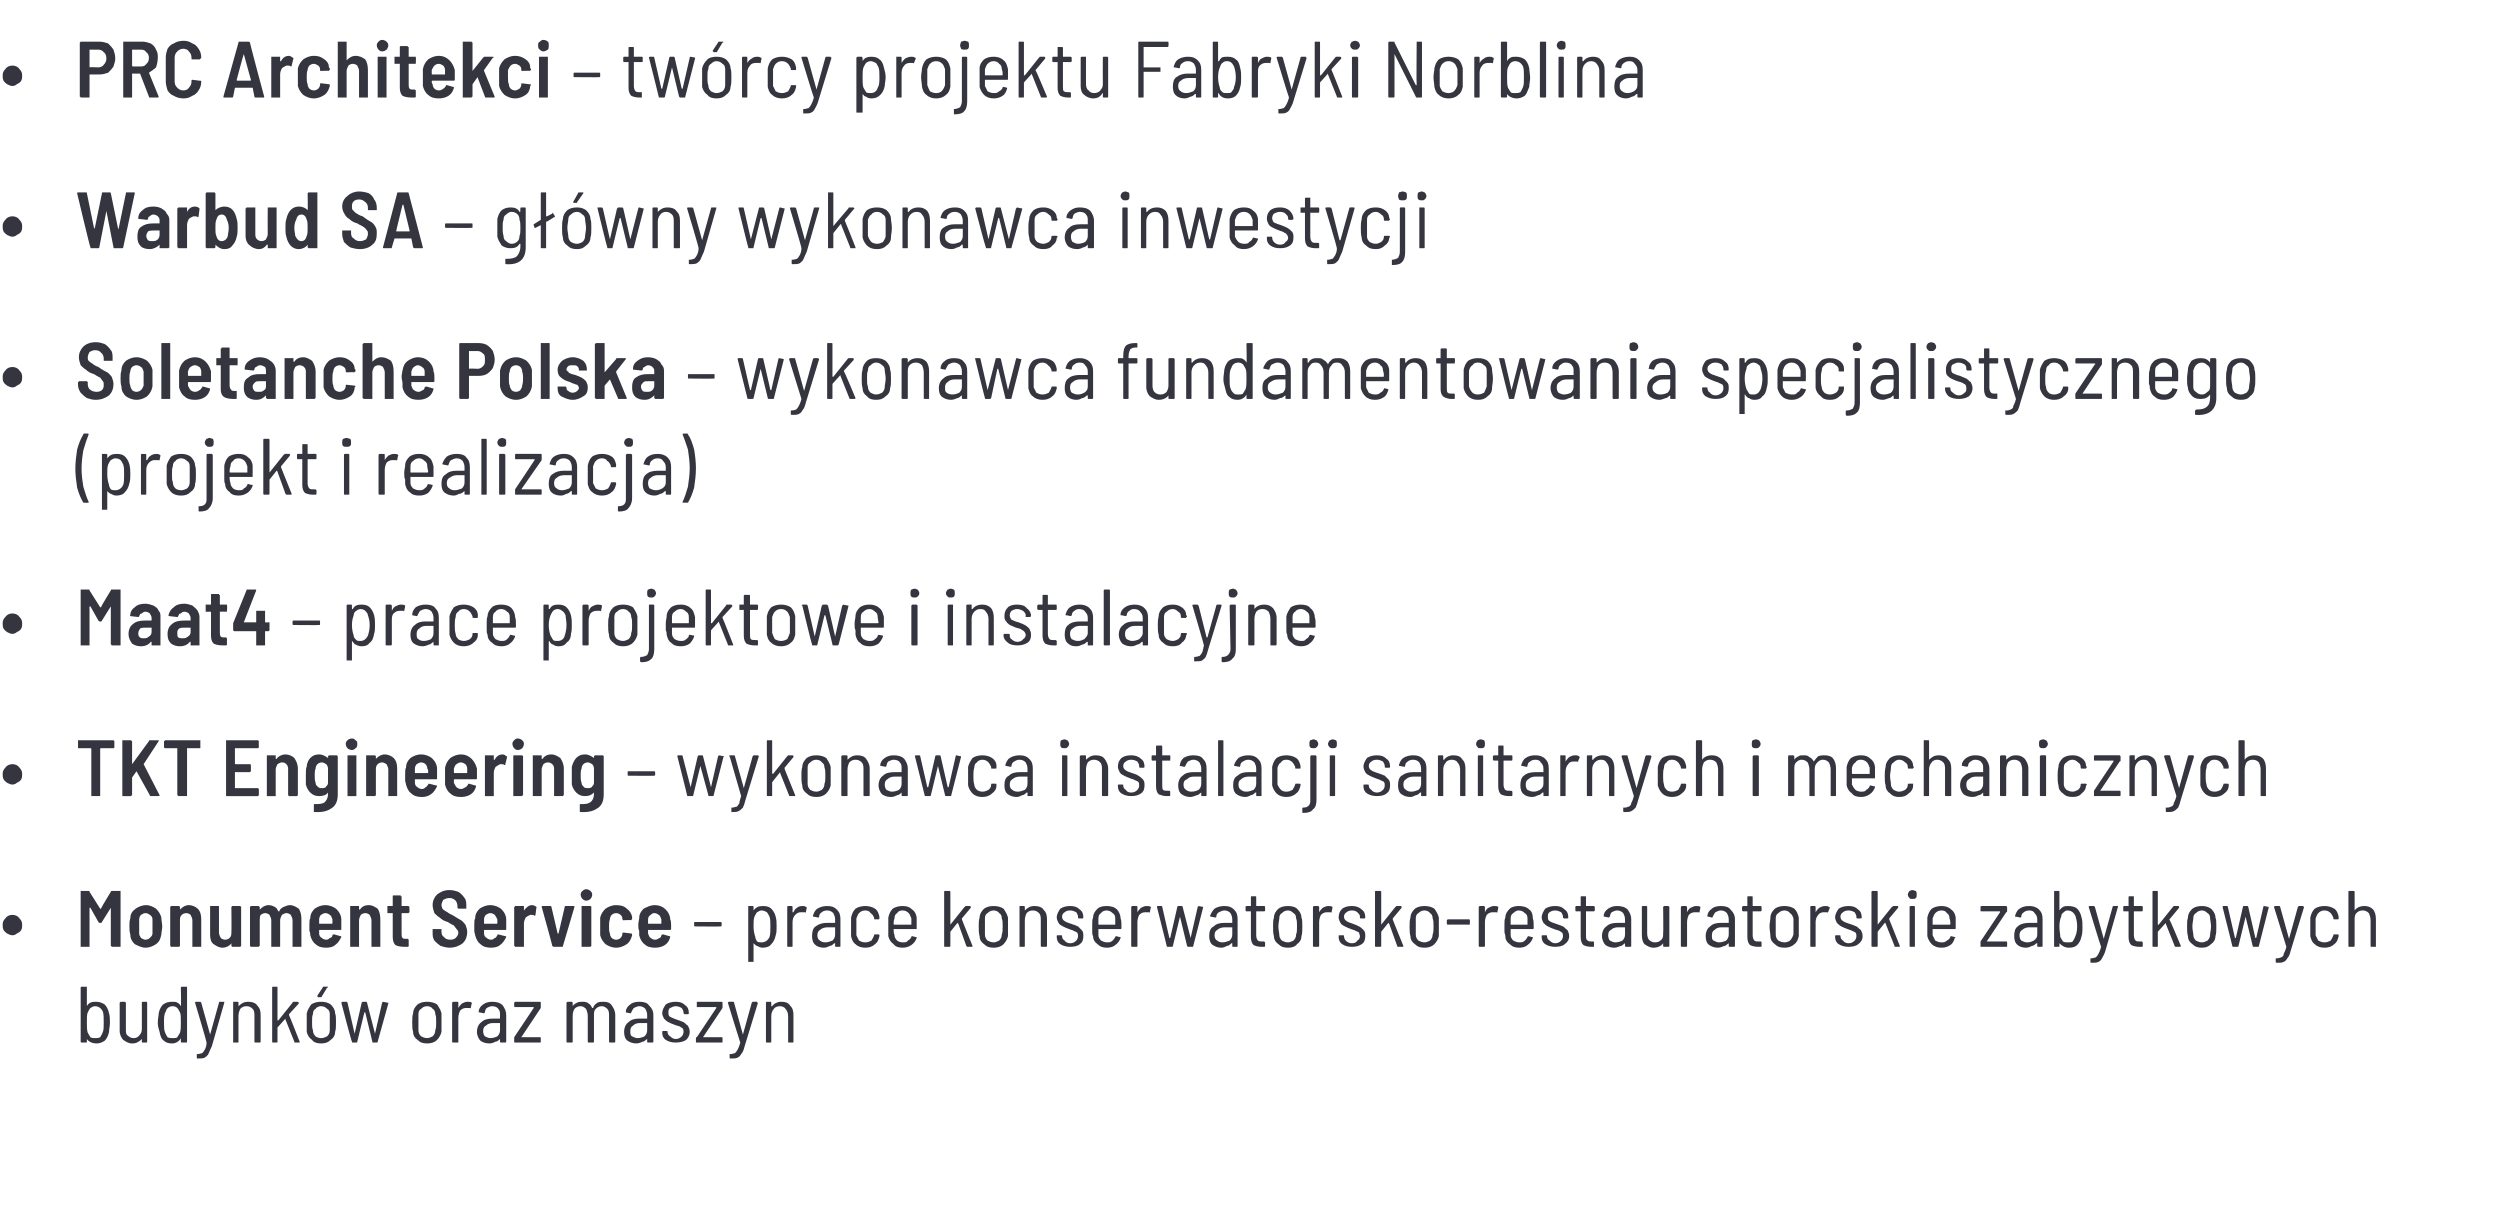
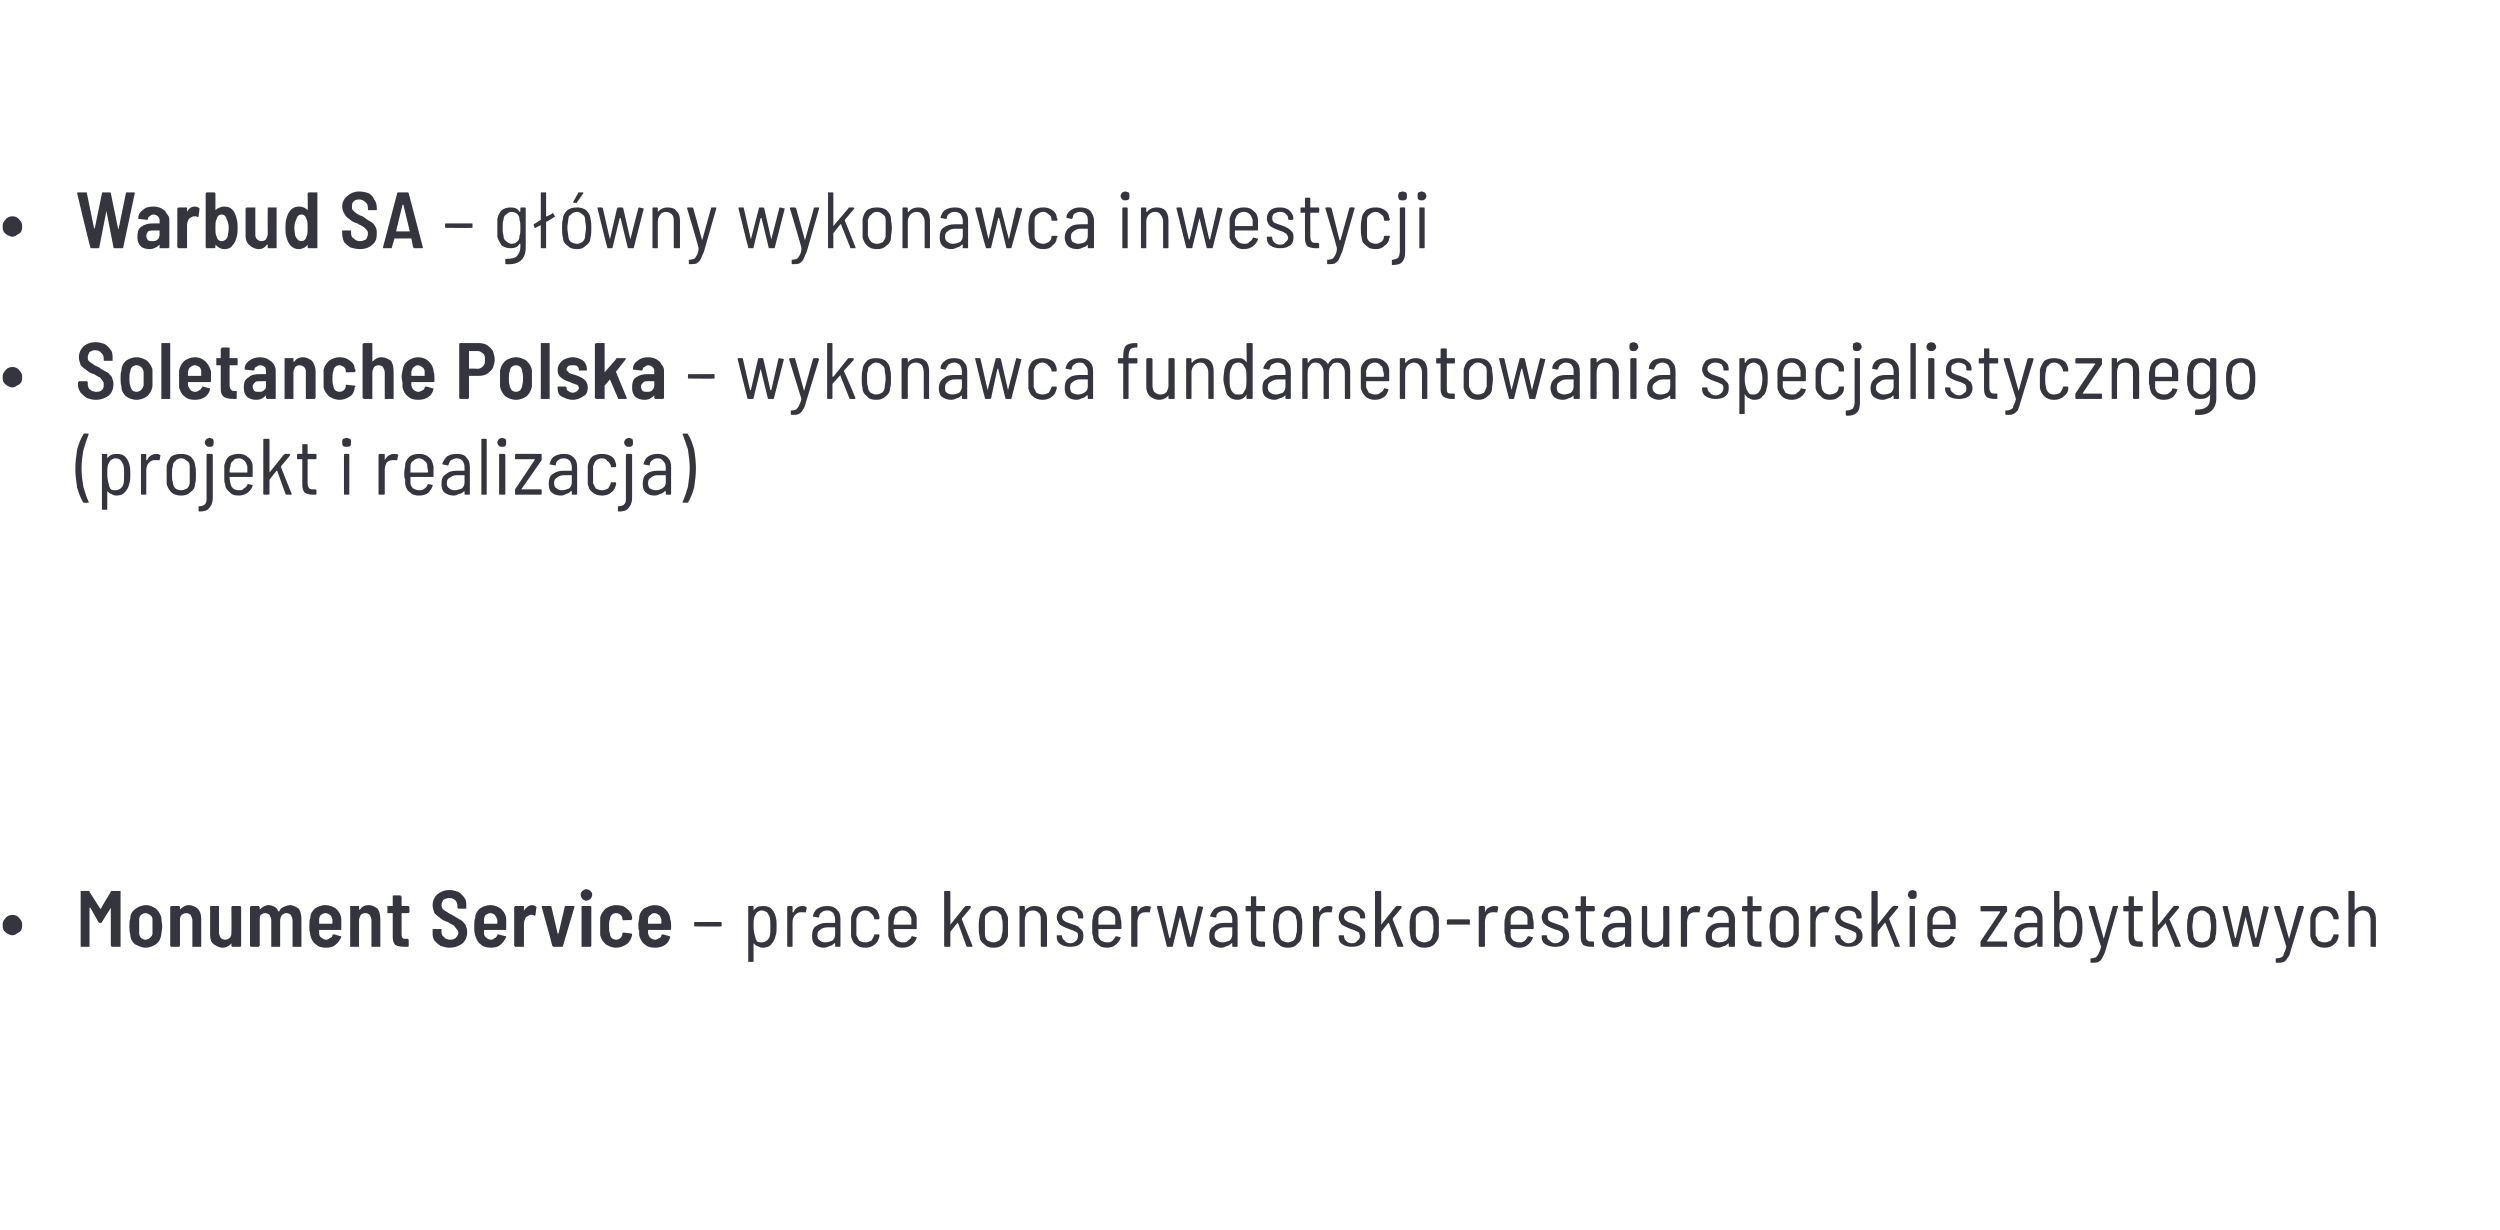
<svg xmlns="http://www.w3.org/2000/svg" version="1.1" width="282px" height="138.8px" viewBox="0 -2 282 138.8" style="top:-2px">
  <desc>PRC Architekci twórcy projektu Fabryki Norblina Warbud SA główny wykonawca inwestycji Soletanche Polska w</desc>
  <defs />
  <g id="Polygon58378">
-     <path d="m12.3 112.3c.1.3.1.7.1 1.1c0 .3-.1.7-.1 1c-.1.5-.3.8-.5 1c-.3.2-.6.3-.9.3c-.5 0-.9-.2-1.1-.5v-.1v.4c0 .1 0 .1-.1.1h-.5s-.1 0-.1-.1v-6.1c0-.1.1-.1.1-.1h.5c.1 0 .1 0 .1.1v2.1c.1-.2.2-.3.4-.4c.2-.1.4-.1.6-.1c.4 0 .7.1 1 .3c.2.2.4.5.5 1zm-.7 2.1c.1-.2.1-.6.1-1.1c0-.5 0-.9-.1-1.2c-.2-.4-.5-.6-.9-.6c-.2 0-.3.1-.5.2c-.1.1-.2.3-.3.5c-.1.2-.1.6-.1 1.1c0 .5 0 .9.1 1.2c.1.2.2.3.3.5c.2.1.3.1.5.1c.3 0 .4 0 .6-.1c.1-.2.2-.3.3-.6zm4.4-3.3s0-.1.1-.1h.4c.1 0 .1.1.1.1v4.4c0 .1 0 .1-.1.1h-.4c-.1 0-.1 0-.1-.1v-.4v.1c-.3.3-.6.5-1.1.5c-.4 0-.7-.2-1-.4c-.2-.2-.4-.6-.4-1v-3.2l.1-.1h.5l.1.1v3c0 .3 0 .6.2.7c.2.2.4.3.7.3c.2 0 .5-.1.6-.3c.2-.2.3-.4.3-.7v-3s0 .04 0 0zm4.4-1.7c0-.1.1-.1.1-.1h.5c.1 0 .1 0 .1.1v6.1c0 .1 0 .1-.1.1h-.5s-.1 0-.1-.1v-.4c-.2.4-.6.6-1 .6c-.4 0-.7-.1-.9-.3c-.3-.2-.4-.5-.5-1c-.1-.3-.2-.7-.2-1c0-.5.1-.8.1-1.1c.1-.5.3-.8.5-1c.3-.2.6-.3 1-.3c.3 0 .5 0 .6.1c.2.1.3.2.4.4c.05 0 0-2.1 0-2.1c0 0 .05-.01 0 0zm-.1 5.1c.1-.3.1-.7.1-1.2c0-.5 0-.9-.1-1.1c-.1-.2-.2-.4-.3-.5c-.1-.1-.3-.2-.5-.2c-.4 0-.7.2-.8.6c-.2.3-.2.7-.2 1.2c0 .5 0 .9.1 1.1c.1.3.2.4.3.6c.2.1.4.1.6.1c.2 0 .4 0 .5-.1c.1-.2.2-.3.3-.5zm2 2.9c-.1 0-.1 0-.1-.1v-.4h.1c.2 0 .4-.1.5-.1c.1-.1.2-.2.3-.4c.1-.2.2-.4.2-.8c.1 0 .1 0 0 0c.04-.03-1.3-4.5-1.3-4.5c0 0-.01.02 0 0c0 0 0-.1.1-.1h.5l.1.1l1 3.6l1-3.6s0-.1.1-.1h.5v.1l-1.4 4.9c-.2.4-.3.7-.4.9c-.1.2-.3.3-.4.4c-.2.1-.5.1-.8.1c.02 0 0 0 0 0c0 0-.04 0 0 0zM28 111c.4 0 .8.1 1 .4c.3.3.4.6.4 1.1v3c0 .1-.1.1-.1.1h-.5s-.1 0-.1-.1v-2.9c0-.3 0-.6-.2-.8c-.2-.2-.4-.3-.7-.3c-.3 0-.5.1-.7.3c-.1.2-.2.5-.2.8v2.9c0 .1 0 .1-.1.1h-.5V111h.5c.1 0 .1.1.1.1v.4c.3-.3.6-.5 1.1-.5zm2.8 4.6c-.1 0-.1 0-.1-.1v-6.1c0-.1 0-.1.1-.1h.4c.1 0 .1 0 .1.1v3.7h.1l1.6-2s0-.1.1-.1h.5l.1.1v.1l-1.1 1.2v.1c.02-.02 1.2 3 1.2 3c0 0 .05.03 0 0v.1h-.5c-.1 0-.1 0-.1-.1l-1-2.5v-.1l-.9 1v1.6c0 .1 0 .1-.1.1h-.4s-.04 0 0 0zm5.4.1c-.4 0-.8-.1-1-.4c-.3-.2-.5-.5-.6-.9v-2.1c.1-.4.3-.7.5-1c.3-.2.7-.3 1.1-.3c.5 0 .8.1 1.1.3c.3.3.5.6.5 1c.1.2.1.6.1 1c0 .5 0 .8-.1 1.1c0 .4-.2.7-.5.9c-.3.3-.6.4-1.1.4zm0-.6c.3 0 .5-.1.7-.2c.2-.2.3-.4.3-.7v-1.8c0-.3-.1-.5-.3-.6c-.2-.2-.4-.3-.7-.3c-.2 0-.5.1-.6.3c-.2.1-.3.3-.3.6c-.1.2-.1.5-.1.9c0 .4 0 .7.1.9c0 .3.1.5.3.7c.1.1.4.2.6.2zm-.3-4.6l-.1-.1v-.1l.6-.9c0-.1.1-.1.1-.1h.5c0 .1 0 .1-.1.1l-.6 1s0 .1-.1.1c.01-.05-.3 0-.3 0c0 0 .01-.05 0 0zm3.9 5.1c-.1 0-.1 0-.1-.1c-.05.02-1.2-4.4-1.2-4.4c0 0 .04.01 0 0l.1-.1h.5l.1.1l.8 3.5l.8-3.5l.1-.1h.4c.1 0 .1.1.1.1l.9 3.5l.8-3.5l.1-.1l.5.1h.1v.1l-1.2 4.3c0 .1 0 .1-.1.1h-.4c-.1 0-.1 0-.1-.1l-.8-3.3h-.1l-.8 3.3c0 .1 0 .1-.1.1h-.4s-.05 0 0 0zm8.4.1c-.5 0-.8-.1-1.1-.4c-.3-.2-.5-.5-.5-.9c-.1-.3-.1-.7-.1-1.1c0-.4 0-.7.1-1c0-.4.2-.7.5-1c.3-.2.6-.3 1.1-.3c.4 0 .8.1 1.1.3c.2.3.4.6.5 1v2.1c-.1.4-.3.7-.5.9c-.3.3-.7.4-1.1.4zm0-.6c.2 0 .4-.1.6-.2c.2-.2.3-.4.3-.7c.1-.2.1-.5.1-.9c0-.4 0-.7-.1-.9c0-.3-.1-.5-.3-.6c-.1-.2-.4-.3-.6-.3c-.3 0-.5.1-.7.3c-.2.1-.3.3-.3.6v1.8c0 .3.1.5.3.7c.2.1.4.2.7.2zm4.5-4.1c.2 0 .4 0 .5.1c0 0 .1.1 0 .1l-.1.5s0 .1-.1 0h-.4c-.3 0-.5.1-.7.3c-.1.2-.2.5-.2.8v2.7c0 .1 0 .1-.1.1h-.5s-.1 0-.1-.1v-4.4l.1-.1h.5c.1 0 .1.1.1.1v.6c.1-.2.3-.4.4-.5c.2-.1.4-.2.6-.2zm2.8 0c.5 0 .9.1 1.2.4c.2.3.4.6.4 1.1v3c0 .1-.1.1-.1.1h-.5s-.1 0-.1-.1v-.3c-.1.1-.3.3-.5.3c-.2.1-.4.2-.7.2c-.4 0-.7-.1-1-.3c-.2-.2-.4-.6-.4-1c0-.5.2-.9.5-1.1c.3-.3.7-.4 1.3-.4h.8v-.4c0-.3 0-.5-.2-.7c-.1-.2-.4-.3-.7-.3c-.2 0-.4.1-.6.2c-.1.1-.2.3-.2.5l-.1.1l-.5-.1h-.1v-.1c0-.3.2-.6.5-.8c.3-.2.6-.3 1-.3zm-.2 4.1c.3 0 .6-.1.8-.2c.2-.2.3-.4.3-.7v-.8h-.8c-.3 0-.6.1-.8.3c-.2.1-.3.3-.3.6c0 .3.1.5.2.6c.2.1.4.2.6.2zm2.8.5c-.1 0-.1 0-.1-.1v-.5l2.2-3.3v-.1h-2.1s-.1 0-.1-.1v-.4l.1-.1h2.8c.1 0 .1.1.1.1v.6l-2.2 3.3c-.1 0-.1 0 0 0h2.1c.1 0 .1 0 .1.1v.4c0 .1 0 .1-.1.1h-2.8s-.02 0 0 0zm10-4.6c.4 0 .7.1.9.4c.2.3.4.6.4 1.1v3c0 .1-.1.1-.1.1h-.5s-.1 0-.1-.1v-2.9c0-.3 0-.6-.2-.8c-.2-.2-.4-.3-.6-.3c-.3 0-.5.1-.7.3c-.2.2-.2.4-.2.8v2.9c0 .1-.1.1-.1.1h-.5s-.1 0-.1-.1v-2.9c0-.3-.1-.6-.2-.8c-.2-.2-.4-.3-.6-.3c-.3 0-.5.1-.7.3c-.1.2-.2.4-.2.8v2.9c0 .1-.1.1-.1.1h-.5s-.1 0-.1-.1v-4.4l.1-.1h.5l.1.1v.4c.1-.2.3-.3.5-.4c.2-.1.4-.1.6-.1c.2 0 .5 0 .7.2c.2.1.3.3.4.5h.1c.1-.3.2-.4.5-.6c.2-.1.4-.1.7-.1zm4 0c.5 0 .9.1 1.1.4c.3.3.5.6.5 1.1v3c0 .1-.1.1-.1.1h-.5c-.1 0-.1 0-.1-.1v-.3c-.2.1-.3.3-.5.3c-.2.1-.5.2-.7.2c-.4 0-.7-.1-1-.3c-.3-.2-.4-.6-.4-1c0-.5.2-.9.5-1.1c.3-.3.7-.4 1.2-.4h.9v-.4c0-.3-.1-.5-.2-.7c-.2-.2-.4-.3-.7-.3c-.2 0-.4.1-.6.2c-.1.1-.2.3-.3.5c0 0 0 .1-.1.1l-.5-.1v-.1c0-.3.2-.6.5-.8c.2-.2.6-.3 1-.3zm-.2 4.1c.3 0 .6-.1.8-.2c.2-.2.3-.4.3-.7v-.8h-.8c-.4 0-.6.1-.8.3c-.2.1-.3.3-.3.6c0 .3 0 .5.2.6c.2.1.4.2.6.2zm4.3.5c-.4 0-.8-.1-1.1-.3c-.3-.2-.4-.5-.4-.8v-.1c0-.1 0-.1.1-.1h.4c.1 0 .1 0 .1.1c0 .2.1.4.3.5c.2.2.4.3.6.3c.3 0 .5-.1.7-.3c.1-.1.2-.3.2-.5c0-.1 0-.3-.1-.4c-.1-.1-.2-.1-.3-.2c-.2-.1-.4-.1-.6-.2c-.3-.1-.5-.2-.7-.3c-.2-.1-.3-.2-.5-.4c-.1-.2-.2-.4-.2-.6c0-.4.2-.7.4-1c.3-.2.7-.3 1.1-.3c.5 0 .8.1 1.1.4c.3.2.4.5.4.9c0 0 0 .1-.1.1h-.4l-.1-.1v-.1c0-.2-.1-.3-.2-.5c-.2-.1-.4-.2-.7-.2c-.2 0-.4.1-.6.2c-.2.1-.2.3-.2.5c0 .2 0 .4.2.5c.2.1.4.2.7.3c.3.1.6.2.8.3c.2.1.3.3.5.4c.1.2.2.4.2.7c0 .4-.2.7-.4.9c-.3.2-.7.3-1.2.3zm2.4 0c-.1 0-.1 0-.1-.1v-.4c0-.1 0-.1.1-.1l2.2-3.3v-.1h-2.2v-.6h2.8c.1 0 .1.1.1.1v.6l-2.2 3.3h2.1c.1 0 .1 0 .1.1v.4c0 .1 0 .1-.1.1h-2.8zm3.8 1.8s-.1 0-.1-.1v-.4h.1c.2 0 .4-.1.5-.1c.1-.1.2-.2.3-.4c.1-.2.2-.4.3-.8c-.03-.03-1.4-4.5-1.4-4.5c0 0 .02.02 0 0l.1-.1h.5c.1 0 .1.1.1.1l1 3.6l1-3.6l.1-.1h.5v.1h.1L84 116c-.1.4-.2.7-.4.9c-.1.2-.2.3-.4.4c-.2.1-.4.1-.8.1c.05 0 0 0 0 0c0 0-.01 0 0 0zm5.7-6.4c.5 0 .8.1 1 .4c.3.3.4.6.4 1.1v3c0 .1 0 .1-.1.1h-.4c-.1 0-.1 0-.1-.1v-2.9c0-.3-.1-.6-.3-.8c-.1-.2-.4-.3-.6-.3c-.3 0-.6.1-.7.3c-.2.2-.3.5-.3.8v2.9c0 .1 0 .1-.1.1h-.4c-.1 0-.1 0-.1-.1v-4.4s0-.1.1-.1h.4c.1 0 .1.1.1.1v.4h.1c.2-.3.6-.5 1-.5z" stroke="none" fill="#34353f" />
-   </g>
+     </g>
  <g id="Polygon58377">
    <path d="m1.4 103.5c-.2 0-.4-.1-.6-.2c-.1-.1-.3-.2-.4-.4c-.1-.2-.1-.4-.1-.6c0-.3.1-.5.3-.7c.2-.3.5-.4.8-.4c.3 0 .6.1.8.4c.2.2.3.4.3.7c0 .2 0 .4-.1.6c-.1.2-.3.3-.5.4c-.1.1-.3.2-.5.2zm11.1-4.9c0-.1.1-.1.1-.1h1v6.3h-1c0-.1-.1-.1-.1-.1v-4.3l-1 1.6s0 .1-.1.1h-.2l-.1-.1l-.9-1.6h-.1v4.4h-1v-6.3h.9c.1 0 .1 0 .1.1l1.2 1.9h.1c-.04-.05 1.1-1.9 1.1-1.9c0 0 .02-.03 0 0zm3.9 6.3c-.4 0-.8-.2-1.2-.4c-.3-.3-.5-.6-.5-1.1c-.1-.3-.1-.6-.1-.9c0-.3 0-.7.1-.9c0-.5.2-.8.6-1.1c.3-.2.7-.4 1.2-.4c.4 0 .8.2 1.1.4c.3.3.5.6.6 1c0 .3.1.7.1 1c0 .3-.1.7-.1.9c-.1.5-.2.8-.6 1.1c-.3.2-.7.4-1.2.4zm0-.9c.2 0 .4-.1.5-.2c.2-.2.3-.3.3-.5v-1.6c0-.2-.1-.4-.3-.5c-.1-.1-.3-.2-.5-.2c-.2 0-.3.1-.5.2c-.1.1-.2.3-.2.5v1.6c0 .2.1.3.2.5c.2.1.3.2.5.2zm4.9-3.9c.4 0 .8.2 1 .4c.3.3.4.7.4 1.2v3.1h-1v-3c0-.2-.1-.4-.2-.6c-.1-.1-.3-.2-.5-.2c-.2 0-.4.1-.5.2c-.2.2-.2.4-.2.6v2.9l-.1.1h-.9l-.1-.1v-4.4l.1-.1h.9l.1.1v.3c.3-.3.6-.5 1-.5zm4.8.2l.1-.1h.9l.1.1v4.4l-.1.1h-.9l-.1-.1v-.3c-.2.3-.6.5-1 .5c-.4 0-.7-.2-1-.4c-.3-.2-.4-.6-.4-1.1v-3.2h1v3c0 .2.1.4.2.6c.1.1.3.2.5.2c.2 0 .4-.1.5-.2c.2-.2.2-.4.2-.6c.03-.05 0-2.9 0-2.9c0 0 .03.01 0 0zm6.6-.2c.4 0 .7.2 1 .4c.2.3.3.7.3 1.2v3.1h-1v-3c0-.2-.1-.4-.2-.6c-.1-.1-.3-.2-.5-.2c-.2 0-.3.1-.5.2c-.1.2-.2.4-.2.6v3h-1v-3c0-.2-.1-.4-.2-.6c-.1-.1-.3-.2-.5-.2c-.2 0-.3.1-.5.2c-.1.2-.1.4-.1.6v2.9s-.1 0-.1.1h-.9l-.1-.1v-4.4l.1-.1h.9c0 .1.1.1.1.1v.3c.3-.3.6-.5 1-.5c.3 0 .5.1.7.2c.2.1.3.3.4.5h.1c.1-.3.3-.4.5-.5c.2-.1.5-.2.7-.2zm5.8 1.6v1.1c0 .1 0 .1-.1.1H36v.4c0 .2.1.4.3.5c.1.1.3.2.5.2c.2 0 .3-.1.4-.2c.2 0 .3-.2.3-.3c0-.1.1-.1.2-.1l.7.2c.1 0 .1 0 .1.1c-.2.4-.4.7-.7.9c-.2.2-.6.3-1 .3c-.5 0-.9-.1-1.2-.4c-.3-.2-.5-.6-.6-1c0-.1 0-.3-.1-.5v-.7c0-.3 0-.6.1-.7c0-.5.2-.8.5-1.1c.3-.2.7-.4 1.2-.4c.5 0 1 .2 1.3.5c.3.3.5.7.5 1.1zm-1.8-.7c-.2 0-.3.1-.5.2c-.1.1-.2.3-.2.5v.5h1.4c.1 0 .1 0 .1-.1v-.4c-.1-.2-.1-.4-.3-.5c-.1-.1-.3-.2-.5-.2zm4.9-.9c.4 0 .7.2 1 .4c.2.3.3.7.3 1.2v3.1h-1v-3c0-.2-.1-.4-.2-.6c-.1-.1-.3-.2-.5-.2c-.2 0-.4.1-.5.2c-.1.2-.2.4-.2.6v3h-1v-4.6h1v.4h.1c.2-.3.5-.5 1-.5zm4.6.8s-.1 0-.1.1h-.8v2.3c0 .2 0 .4.1.5c.1.1.2.1.4.1h.2l.1.1v.7c0 .1-.1.1-.1.1h-.4c-.5 0-.8-.1-1-.2c-.2-.2-.3-.5-.3-.9V101h-.6v-.8h.6v-1.1c0-.1 0-.1.1-.1h.8v.1h.1v1.1h.8c0 .1.1.1.1.1c-.05.01 0 .6 0 .6c0 0-.05-.01 0 0zm4.5 4c-.3 0-.7-.1-1-.2c-.3-.2-.5-.4-.7-.6c-.2-.3-.2-.6-.2-.9v-.4h1v.3c0 .3.1.5.3.6c.1.2.4.3.7.3c.3 0 .5-.1.6-.2c.2-.2.3-.4.3-.6c0-.2-.1-.3-.2-.4c-.1-.1-.2-.3-.3-.4c-.2-.1-.4-.2-.7-.4c-.4-.1-.7-.3-.9-.5c-.2-.1-.4-.3-.6-.5c-.1-.3-.2-.6-.2-.9c0-.5.2-.9.5-1.2c.4-.3.8-.5 1.4-.5c.4 0 .7.1 1 .2c.3.2.5.4.7.7c.2.2.2.6.2.9v.3h-.9l-.1-.1v-.2c0-.2-.1-.5-.2-.6c-.2-.2-.4-.3-.7-.3c-.3 0-.5.1-.7.2c-.1.2-.2.4-.2.6c0 .2.1.3.1.4c.1.1.2.2.4.3c.2.1.4.3.7.4c.5.3.8.5 1 .6c.2.1.3.3.5.5c.1.3.2.5.2.8c0 .6-.2 1-.5 1.3c-.4.3-.9.5-1.5.5zm6.4-3.2v1.1c0 .1 0 .1-.1.1h-2.4v.4c0 .2.1.4.3.5c.1.1.3.2.5.2c.2 0 .3-.1.4-.2c.2 0 .2-.2.3-.3c0-.1.1-.1.1-.1l.8.2c.1 0 .1 0 .1.1c-.2.4-.4.7-.7.9c-.2.2-.6.3-1 .3c-.5 0-.9-.1-1.2-.4c-.3-.2-.5-.6-.6-1c0-.1-.1-.3-.1-.5v-.7c0-.3 0-.6.1-.7c0-.5.2-.8.5-1.1c.3-.2.7-.4 1.2-.4c.5 0 1 .2 1.3.5c.3.3.5.7.5 1.1zm-1.8-.7c-.2 0-.3.1-.5.2c-.1.1-.2.3-.2.5v.5h1.4c.1 0 .1 0 .1-.1v-.4c-.1-.2-.2-.4-.3-.5c-.1-.1-.3-.2-.5-.2zm4.7-.9c.2 0 .4.1.5.2c0 0 .1 0 0 .1l-.1.8c0 .1-.1.1-.1.1c-.1-.1-.2-.1-.3-.1h-.2c-.2.1-.4.2-.5.3c-.1.2-.2.4-.2.7v2.6h-1c0-.1-.1-.1-.1-.1v-4.4s.1 0 .1-.1h1v.5c.3-.4.6-.6.9-.6zm2.5 4.7c-.1 0-.1 0-.2-.1c.03.01-1.2-4.4-1.2-4.4c0 0-.04-.03 0 0c0-.1 0-.1.1-.1h.9s.1 0 .1.1l.7 3h.1l.7-3c0-.1 0-.1.1-.1h.9c.1 0 .1 0 .1.1l-1.3 4.4c0 .1 0 .1-.1.1h-.9s-.04 0 0 0zm3.6-5.2c-.1 0-.3-.1-.4-.2c-.1-.1-.2-.3-.2-.5c0-.2.1-.3.2-.4c.1-.1.3-.2.4-.2c.2 0 .4.1.5.2c.1.1.2.2.2.4c0 .2-.1.4-.2.5c-.1.1-.3.2-.5.2zm-.4 5.2h-.1v-4.6h1c.1 0 .1.1.1.1v4.4l-.1.1h-.9s.03 0 0 0zm3.8.1c-.5 0-.9-.2-1.2-.4c-.3-.3-.5-.6-.6-1v-2c.1-.4.3-.7.6-1c.3-.2.7-.4 1.2-.4c.5 0 .9.1 1.2.4c.3.2.5.5.6.9v.3s-.1 0-.1.1c-.02-.04-.8 0-.8 0c0 0-.06.04-.1 0l-.1-.1v-.1c0-.2-.1-.3-.2-.4c-.1-.1-.3-.2-.5-.2c-.2 0-.4.1-.5.2c-.1.1-.2.3-.2.5c-.1.2-.1.5-.1.8c0 .3 0 .6.1.8c0 .2.1.4.2.5c.1.1.3.2.5.2c.2 0 .4-.1.5-.2c.1-.1.2-.3.2-.4v-.1c0-.1.1-.1.1-.1h.1l.8.1s.1 0 .1.1v.1c-.1.4-.3.8-.6 1c-.3.2-.7.4-1.2.4zm6.1-3.2c.1.2.1.5.1.7v.4c0 .1-.1.1-.2.1h-2.4v.4c.1.2.1.4.3.5c.1.1.3.2.5.2c.2 0 .3-.1.5-.2c.1 0 .2-.2.2-.3c.1-.1.1-.1.2-.1l.7.2c.1 0 .1 0 .1.1c-.1.4-.3.7-.6.9c-.3.2-.7.3-1.1.3c-.5 0-.9-.1-1.2-.4c-.3-.2-.5-.6-.6-1v-.5c-.1-.2-.1-.4-.1-.7c0-.3.1-.6.1-.7c0-.5.2-.8.5-1.1c.4-.2.8-.4 1.2-.4c.6 0 1 .2 1.3.5c.3.3.5.7.5 1.1zm-1.8-.7c-.2 0-.3.1-.4.2c-.2.1-.3.3-.3.5v.5h1.5v-.5c-.1-.2-.1-.4-.3-.5c-.1-.1-.3-.2-.5-.2zm4.6 1.5c-.1 0-.1 0-.1-.1v-.3c0-.1 0-.1.1-.1h2.9s.1 0 .1.1v.3c0 .1-.1.1-.1.1c-.02.03-2.9 0-2.9 0c0 0 0 .03 0 0zm9.1-1.1c.1.4.1.7.1 1.1c0 .4 0 .7-.1 1c-.1.5-.3.8-.5 1c-.2.3-.6.4-1 .4c-.2 0-.4-.1-.6-.2c-.1 0-.3-.2-.4-.3v-.1v2.2h-.6v-6.3h.5c.1 0 .1.1.1.1v.4c.3-.4.6-.5 1.1-.5c.4 0 .7.1.9.3c.2.2.4.5.5.9zm-.7 2.3c.1-.3.1-.7.1-1.2c0-.5 0-.8-.1-1.1c-.1-.2-.2-.4-.3-.5c-.2-.1-.3-.2-.6-.2c-.2 0-.3.1-.5.2c-.1.1-.2.3-.3.5c-.1.3-.1.6-.1 1.1c0 .5.1.9.2 1.2c0 .2.1.3.2.5c.2.1.3.1.5.1c.4 0 .7-.2.9-.6zm3.7-3.5c.2 0 .3 0 .4.1c.1 0 .1.1.1.1l-.1.5s-.1.1-.1 0h-.5c-.2 0-.4.1-.6.3c-.2.2-.3.5-.3.8v2.7c0 .1 0 .1-.1.1h-.4c-.1 0-.1 0-.1-.1v-4.4s0-.1.1-.1h.4c.1 0 .1.1.1.1v.6h.1c.1-.2.2-.4.4-.5c.1-.1.3-.2.6-.2zm2.8 0c.5 0 .8.1 1.1.4c.3.3.4.6.4 1.1v3c0 .1 0 .1-.1.1h-.4c-.1 0-.1 0-.1-.1v-.3h-.1c-.1.1-.3.3-.5.3c-.2.1-.4.2-.7.2c-.3 0-.7-.1-.9-.3c-.3-.2-.4-.6-.4-1c0-.5.1-.9.4-1.1c.4-.3.8-.4 1.3-.4h.9v-.4c0-.3-.1-.5-.2-.7c-.2-.2-.4-.3-.7-.3c-.3 0-.5.1-.6.2c-.2.1-.3.3-.3.5c0 0 0 .1-.1.1l-.5-.1h-.1v-.1c.1-.3.2-.6.5-.8c.3-.2.7-.3 1.1-.3zm-.2 4.1c.3 0 .5-.1.8-.2c.2-.2.3-.4.3-.7v-.8h-.8c-.4 0-.7.1-.9.3c-.2.1-.3.3-.3.6c0 .3.1.5.3.6c.1.1.3.2.6.2zm4.5.6c-.4 0-.8-.1-1.1-.4c-.3-.2-.4-.5-.5-.9v-2.1c.1-.4.2-.7.5-1c.3-.2.7-.3 1.1-.3c.4 0 .8.1 1.1.3c.3.2.4.5.5.9c-.02-.03 0 .2 0 .2c0 0 0-.02 0 0c0 .1-.1.1-.1.1h-.4c-.1 0-.1 0-.1-.1v-.1c-.1-.2-.2-.4-.4-.5c-.1-.2-.3-.3-.6-.3c-.3 0-.5.1-.7.3c-.1.1-.2.3-.3.6v1.9l.3.6c.2.1.4.2.7.2c.3 0 .5-.1.7-.2c.1-.2.2-.3.3-.6c0-.1 0-.1.1-.1h.4c.1 0 .1.1.1.1v.1c-.1.4-.2.7-.5.9c-.3.3-.7.4-1.1.4zm4.2-.6c.3 0 .5 0 .6-.2c.2-.1.3-.2.4-.4c0-.1 0-.1.1-.1l.4.1h.1v.1c-.1.3-.3.6-.6.8c-.3.2-.6.3-1 .3c-.4 0-.8-.1-1-.4c-.3-.2-.5-.5-.6-.9v-2.1c.1-.4.2-.7.5-1c.3-.2.7-.3 1.1-.3c.5 0 .8.1 1.1.4c.3.2.5.6.5 1v1.2h-2.6c0 .2 0 .4.1.7c0 .2.1.4.3.6c.1.1.4.2.6.2zm0-3.6c-.3 0-.5.1-.6.3c-.2.1-.3.3-.3.6c-.1.2-.1.5-.1.6c0 .1 0 .1.1.1h1.9v-.7c-.1-.3-.2-.5-.3-.6c-.2-.2-.4-.3-.7-.3zm4.8 4.1c-.1 0-.1 0-.1-.1v-6.1c0-.1 0-.1.1-.1h.5s.1 0 .1.1v3.7l1.6-2c.1 0 .1-.1.1-.1h.5c.1 0 .1.1.1.1v.1l-1 1.2v.1c-.03-.02 1.2 3 1.2 3c0 0-.01.03 0 0c0 .1 0 .1-.1.1h-.5l-.1-.1l-.9-2.5l-.1-.1l-.8 1v1.6c0 .1-.1.1-.1.1h-.5zm5.5.1c-.5 0-.8-.1-1.1-.4c-.3-.2-.5-.5-.5-.9c-.1-.3-.1-.7-.1-1.1c0-.4 0-.7.1-1c0-.4.2-.7.5-1c.3-.2.6-.3 1.1-.3c.4 0 .8.1 1.1.3c.2.3.4.6.5 1v2.1c-.1.4-.3.7-.5.9c-.3.3-.7.4-1.1.4zm0-.6c.2 0 .4-.1.6-.2c.2-.2.3-.4.3-.7c.1-.2.1-.5.1-.9c0-.4 0-.7-.1-.9c0-.3-.1-.5-.3-.6c-.1-.2-.4-.3-.6-.3c-.3 0-.5.1-.7.3c-.2.1-.3.3-.3.6v1.8c0 .3.1.5.3.7c.2.1.4.2.7.2zm4.6-4.1c.4 0 .8.1 1 .4c.3.3.4.6.4 1.1v3c0 .1-.1.1-.1.1h-.5s-.1 0-.1-.1v-2.9c0-.3 0-.6-.2-.8c-.2-.2-.4-.3-.7-.3c-.3 0-.5.1-.7.3c-.1.2-.2.5-.2.8v2.9c0 .1 0 .1-.1.1h-.5v-4.6h.5c.1 0 .1.1.1.1v.4c.3-.3.6-.5 1.1-.5zm4 4.6c-.4 0-.8-.1-1.1-.3c-.3-.2-.4-.5-.4-.8v-.1c0-.1 0-.1.1-.1h.4c.1 0 .1 0 .1.1c0 .2.1.4.3.5c.1.2.4.3.6.3c.3 0 .5-.1.7-.3c.1-.1.2-.3.2-.5c0-.1 0-.3-.1-.4c-.1-.1-.2-.1-.4-.2c-.1-.1-.3-.1-.5-.2c-.3-.1-.5-.2-.7-.3c-.2-.1-.4-.2-.5-.4c-.1-.2-.2-.4-.2-.6c0-.4.2-.7.4-1c.3-.2.7-.3 1.1-.3c.5 0 .8.1 1.1.4c.3.2.4.5.4.9c0 0 0 .1-.1.1h-.4c-.1 0-.1-.1-.1-.1v-.1c0-.2-.1-.3-.2-.5c-.2-.1-.4-.2-.7-.2c-.3 0-.5.1-.6.2c-.2.1-.3.3-.3.5c0 .2.1.4.3.5c.1.1.4.2.7.3c.3.1.6.2.8.3l.4.4c.2.2.2.4.2.7c0 .4-.1.7-.4.9c-.2.2-.6.3-1.1.3zm4.2-.5c.2 0 .4 0 .6-.2c.1-.1.2-.2.3-.4c0-.1.1-.1.1-.1l.4.1h.1v.1c-.1.3-.3.6-.6.8c-.2.2-.6.3-.9.3c-.5 0-.8-.1-1.1-.4c-.3-.2-.5-.5-.5-.9c-.1-.2-.1-.3-.1-.5v-.8c0-.3 0-.6.1-.8c0-.4.2-.7.5-1c.2-.2.6-.3 1-.3c.5 0 .9.1 1.2.4c.2.2.4.6.4 1c.1.2.1.6.1 1.1c0 .1-.1.1-.1.1h-2.5v.7c0 .2.1.4.3.6c.2.1.4.2.7.2zm-.1-3.6c-.2 0-.5.1-.6.3c-.2.1-.3.3-.3.6v.7h1.9v-.7c0-.3-.1-.5-.3-.6c-.2-.2-.4-.3-.7-.3zm4.5-.5c.2 0 .4 0 .5.1c0 0 .1.1 0 .1l-.1.5s0 .1-.1 0h-.4c-.3 0-.5.1-.7.3c-.1.2-.2.5-.2.8v2.7c0 .1 0 .1-.1.1h-.5s-.1 0-.1-.1v-4.4l.1-.1h.5c.1 0 .1.1.1.1v.6c.1-.2.3-.4.4-.5c.2-.1.4-.2.6-.2zm2.4 4.6s-.1 0-.1-.1c.02.02-1.1-4.4-1.1-4.4c0 0 .01.01 0 0c0 0 0-.1.1-.1h.4c.1 0 .1.1.1.1l.8 3.5h.1l.8-3.5s0-.1.1-.1h.4c.1 0 .1.1.1.1l.9 3.5l.8-3.5l.1-.1l.5.1v.1l-1.1 4.3c0 .1 0 .1-.1.1h-.5l-.1-.1l-.8-3.3l-.8 3.3c0 .1-.1.1-.1.1h-.5s.02 0 0 0zm6.4-4.6c.5 0 .8.1 1.1.4c.3.3.4.6.4 1.1v3c0 .1 0 .1-.1.1h-.4c-.1 0-.1 0-.1-.1v-.3h-.1c-.1.1-.3.3-.5.3c-.2.1-.4.2-.6.2c-.4 0-.7-.1-1-.3c-.3-.2-.4-.6-.4-1c0-.5.1-.9.5-1.1c.3-.3.7-.4 1.2-.4h.9v-.4c0-.3-.1-.5-.2-.7c-.2-.2-.4-.3-.7-.3c-.2 0-.4.1-.6.2c-.2.1-.3.3-.3.5c0 0 0 .1-.1.1l-.5-.1c-.1 0-.1 0-.1-.1c.1-.3.3-.6.5-.8c.3-.2.7-.3 1.1-.3zm-.2 4.1c.3 0 .5-.1.8-.2c.2-.2.3-.4.3-.7v-.8h-.8c-.4 0-.7.1-.9.3c-.2.1-.3.3-.3.6c0 .3.1.5.3.6c.1.1.3.2.6.2zm4.8-3.6s0 .1-.1.1h-.9v2.7c0 .3.1.5.2.6c.1.1.3.1.5.1h.2l.1.1v.4c0 .1-.1.1-.1.1h-.3c-.4 0-.7-.1-.9-.2c-.2-.2-.3-.5-.3-.9v-2.9h-.5c-.1 0-.1-.1-.1-.1v-.4s0-.1.1-.1h.5v-1c0-.1 0-.1.1-.1h.4c.1 0 .1 0 .1.1v1h.9c.1 0 .1.1.1.1v.4s-.01-.04 0 0zm2.6 4.2c-.5 0-.8-.1-1.1-.4c-.3-.2-.5-.5-.5-.9c-.1-.3-.1-.7-.1-1.1c0-.4 0-.7.1-1c0-.4.2-.7.5-1c.3-.2.6-.3 1.1-.3c.4 0 .8.1 1 .3c.3.3.5.6.5 1c.1.2.1.6.1 1c0 .5 0 .8-.1 1.1c0 .4-.2.7-.5.9c-.2.3-.6.4-1 .4zm0-.6c.2 0 .4-.1.6-.2c.2-.2.3-.4.3-.7c.1-.2.1-.5.1-.9c0-.4 0-.7-.1-.9c0-.3-.1-.5-.3-.6c-.2-.2-.4-.3-.6-.3c-.3 0-.5.1-.7.3c-.2.1-.3.3-.3.6c0 .2-.1.5-.1.9c0 .4.1.7.1.9c0 .3.1.5.3.7c.2.1.4.2.7.2zm4.5-4.1c.2 0 .4 0 .5.1v.1l-.1.5s0 .1-.1 0h-.4c-.3 0-.5.1-.7.3c-.1.2-.2.5-.2.8v2.7c0 .1-.1.1-.1.1h-.5s-.1 0-.1-.1v-4.4l.1-.1h.5l.1.1v.6c.1-.2.3-.4.4-.5c.2-.1.4-.2.6-.2zm2.7 4.6c-.5 0-.8-.1-1.1-.3c-.3-.2-.4-.5-.4-.8v-.1c0-.1 0-.1.1-.1h.4c.1 0 .1 0 .1.1c0 .2.1.4.2.5c.2.2.4.3.7.3c.3 0 .5-.1.6-.3c.2-.1.3-.3.3-.5c0-.1-.1-.3-.1-.4c-.1-.1-.2-.1-.4-.2c-.1-.1-.3-.1-.5-.2c-.3-.1-.5-.2-.7-.3c-.2-.1-.4-.2-.5-.4c-.1-.2-.2-.4-.2-.6c0-.4.1-.7.4-1c.3-.2.6-.3 1.1-.3c.4 0 .8.1 1.1.4c.3.2.4.5.4.9c0 0 0 .1-.1.1h-.4c-.1 0-.1-.1-.1-.1v-.1c0-.2-.1-.3-.3-.5c-.1-.1-.3-.2-.6-.2c-.3 0-.5.1-.6.2c-.2.1-.3.3-.3.5c0 .2.1.4.3.5c.1.1.4.2.7.3c.3.1.5.2.7.3c.2.1.4.3.5.4c.2.2.2.4.2.7c0 .4-.1.7-.4.9c-.3.2-.6.3-1.1.3zm2.7 0c-.1 0-.1 0-.1-.1v-6.1c0-.1 0-.1.1-.1h.5s.1 0 .1.1v3.7l1.6-2c.1 0 .1-.1.1-.1h.5c.1 0 .1.1.1.1v.1l-1 1.2v.1c-.04-.02 1.2 3 1.2 3c0 0-.01.03 0 0c0 .1 0 .1-.1.1h-.5s-.1 0-.1-.1l-.9-2.5l-.1-.1l-.8 1v1.6c0 .1-.1.1-.1.1h-.5zm5.5.1c-.5 0-.8-.1-1.1-.4c-.3-.2-.5-.5-.5-.9c-.1-.3-.1-.7-.1-1.1c0-.4 0-.7.1-1c0-.4.2-.7.5-1c.3-.2.6-.3 1.1-.3c.4 0 .8.1 1.1.3c.2.3.4.6.5 1v2.1c-.1.4-.3.7-.5.9c-.3.3-.7.4-1.1.4zm0-.6c.2 0 .4-.1.6-.2c.2-.2.3-.4.3-.7c.1-.2.1-.5.1-.9c0-.4 0-.7-.1-.9c0-.3-.1-.5-.3-.6c-.1-.2-.4-.3-.6-.3c-.3 0-.5.1-.7.3c-.2.1-.3.3-.3.6v1.8c0 .3.1.5.3.7c.2.1.4.2.7.2zm2.6-2s-.1 0-.1-.1v-.4l.1-.1h2.4c.1 0 .1.1.1.1v.4c0 .1 0 .1-.1.1c0-.02-2.4 0-2.4 0c0 0 .04-.02 0 0zm5.2-2.1c.2 0 .4 0 .5.1v.1l-.1.5s0 .1-.1 0h-.4c-.3 0-.5.1-.7.3c-.1.2-.2.5-.2.8v2.7c0 .1-.1.1-.1.1h-.5s-.1 0-.1-.1v-4.4l.1-.1h.5l.1.1v.6c.1-.2.2-.4.4-.5c.2-.1.4-.2.6-.2zm2.9 4.1c.2 0 .4 0 .6-.2c.1-.1.2-.2.3-.4c0-.1.1-.1.1-.1l.4.1h.1v.1c-.1.3-.3.6-.6.8c-.2.2-.6.3-.9.3c-.5 0-.8-.1-1.1-.4c-.3-.2-.5-.5-.5-.9c0-.2-.1-.3-.1-.5v-.8c0-.3 0-.6.1-.8c0-.4.2-.7.5-1c.2-.2.6-.3 1-.3c.5 0 .9.1 1.2.4c.3.2.4.6.4 1c.1.2.1.6.1 1.1c0 .1-.1.1-.1.1h-2.5v.7c0 .2.1.4.3.6c.2.1.4.2.7.2zm-.1-3.6c-.2 0-.4.1-.6.3c-.2.1-.3.3-.3.6v.7h1.9v-.7c0-.3-.1-.5-.3-.6c-.2-.2-.4-.3-.7-.3zm4.1 4.1c-.4 0-.8-.1-1.1-.3c-.3-.2-.4-.5-.4-.8v-.1c0-.1 0-.1.1-.1h.4c.1 0 .1 0 .1.1c0 .2.1.4.3.5c.2.2.4.3.6.3c.3 0 .5-.1.7-.3c.1-.1.2-.3.2-.5c0-.1 0-.3-.1-.4c-.1-.1-.2-.1-.3-.2c-.2-.1-.4-.1-.6-.2c-.3-.1-.5-.2-.7-.3c-.2-.1-.3-.2-.5-.4c-.1-.2-.2-.4-.2-.6c0-.4.2-.7.4-1c.3-.2.7-.3 1.1-.3c.5 0 .8.1 1.1.4c.3.2.4.5.4.9c0 0 0 .1-.1.1h-.4l-.1-.1v-.1c0-.2-.1-.3-.2-.5c-.2-.1-.4-.2-.7-.2c-.2 0-.5.1-.6.2c-.2.1-.2.3-.2.5c0 .2 0 .4.2.5c.1.1.4.2.7.3c.3.1.6.2.8.3c.2.1.3.3.5.4c.1.2.2.4.2.7c0 .4-.2.7-.5.9c-.2.2-.6.3-1.1.3zm4.5-4.1l-.1.1h-.9v2.7c0 .3 0 .5.2.6c.1.1.2.1.5.1h.1c.1 0 .1.1.1.1v.4c0 .1 0 .1-.1.1h-.2c-.4 0-.7-.1-.9-.2c-.2-.2-.3-.5-.3-.9v-2.9h-.5c-.1 0-.1-.1-.1-.1v-.4s0-.1.1-.1h.5v-1c0-.1 0-.1.1-.1h.4c.1 0 .1 0 .1.1v1h.9l.1.1c-.03.04 0 .4 0 .4c0 0-.03-.04 0 0zm2.5-.5c.5 0 .9.1 1.2.4c.2.3.4.6.4 1.1v3c0 .1-.1.1-.1.1h-.5s-.1 0-.1-.1v-.3c-.2.1-.3.3-.5.3c-.2.1-.5.2-.7.2c-.4 0-.7-.1-1-.3c-.2-.2-.4-.6-.4-1c0-.5.2-.9.5-1.1c.3-.3.7-.4 1.3-.4h.8v-.4c0-.3-.1-.5-.2-.7c-.2-.2-.4-.3-.7-.3c-.2 0-.4.1-.6.2c-.1.1-.2.3-.2.5c-.1 0-.1.1-.1.1l-.5-.1h-.1v-.1c0-.3.2-.6.5-.8c.3-.2.6-.3 1-.3zm-.2 4.1c.3 0 .6-.1.8-.2c.2-.2.3-.4.3-.7v-.8h-.8c-.3 0-.6.1-.8.3c-.2.1-.3.3-.3.6c0 .3.1.5.2.6c.2.1.4.2.6.2zm5.4-4l.1-.1h.5l.1.1v4.4c0 .1-.1.1-.1.1h-.5s-.1 0-.1-.1v-.4v.1c-.2.3-.6.5-1.1.5c-.4 0-.7-.2-1-.4c-.2-.2-.3-.6-.3-1v-3.2s0-.1.1-.1h.4c.1 0 .1.1.1.1v3c0 .3.1.6.2.7c.2.2.4.3.7.3c.3 0 .5-.1.7-.3c.2-.2.2-.4.2-.7c.04-.04 0-3 0-3c0 0 .04.04 0 0zm3.7-.1c.2 0 .4 0 .5.1v.1l-.1.5s0 .1-.1 0h-.4c-.3 0-.5.1-.7.3c-.1.2-.2.5-.2.8v2.7c0 .1-.1.1-.1.1h-.5s-.1 0-.1-.1v-4.4l.1-.1h.5l.1.1v.6c.1-.2.2-.4.4-.5c.2-.1.4-.2.6-.2zm2.8 0c.5 0 .9.1 1.1.4c.3.3.5.6.5 1.1v3c0 .1-.1.1-.1.1h-.5c-.1 0-.1 0-.1-.1v-.3c-.2.1-.3.3-.5.3c-.2.1-.5.2-.7.2c-.4 0-.7-.1-1-.3c-.3-.2-.4-.6-.4-1c0-.5.2-.9.5-1.1c.3-.3.7-.4 1.2-.4h.9v-.4c0-.3-.1-.5-.2-.7c-.2-.2-.4-.3-.7-.3c-.2 0-.4.1-.6.2c-.1.1-.2.3-.3.5c0 0 0 .1-.1.1l-.4-.1h-.1v-.1c0-.3.2-.6.5-.8c.2-.2.6-.3 1-.3zm-.2 4.1c.3 0 .6-.1.8-.2c.2-.2.3-.4.3-.7v-.8h-.8c-.4 0-.6.1-.8.3c-.2.1-.3.3-.3.6c0 .3 0 .5.2.6c.2.1.4.2.6.2zm4.8-3.6s0 .1-.1.1h-.9v2.7c0 .3.1.5.2.6c.1.1.3.1.5.1h.2c.1 0 .1.1.1.1v.4c0 .1 0 .1-.1.1h-.3c-.4 0-.7-.1-.9-.2c-.2-.2-.3-.5-.3-.9v-2.9h-.5l-.1-.1v-.4l.1-.1h.5v-1c0-.1 0-.1.1-.1h.4c.1 0 .1 0 .1.1v1h.9c.1 0 .1.1.1.1c.02.04 0 .4 0 .4c0 0 .02-.04 0 0zm2.6 4.2c-.5 0-.8-.1-1.1-.4c-.3-.2-.5-.5-.5-.9c0-.3-.1-.7-.1-1.1c0-.4.1-.7.1-1c0-.4.2-.7.5-1c.3-.2.6-.3 1.1-.3c.4 0 .8.1 1.1.3c.3.3.4.6.5 1v2.1c-.1.4-.2.7-.5.9c-.3.3-.7.4-1.1.4zm0-.6c.2 0 .5-.1.6-.2c.2-.2.3-.4.4-.7v-1.8c-.1-.3-.2-.5-.4-.6c-.1-.2-.4-.3-.6-.3c-.3 0-.5.1-.7.3c-.2.1-.3.3-.3.6v1.8c0 .3.1.5.3.7c.2.1.4.2.7.2zm4.6-4.1c.1 0 .3 0 .4.1c.1 0 .1.1.1.1l-.2.5s0 .1-.1 0h-.4c-.2 0-.5.1-.6.3c-.2.2-.3.5-.3.8v2.7c0 .1 0 .1-.1.1h-.4c-.1 0-.1 0-.1-.1v-4.4s0-.1.1-.1h.4c.1 0 .1.1.1.1v.6c.1-.2.3-.4.4-.5c.2-.1.4-.2.7-.2zm2.6 4.6c-.4 0-.8-.1-1.1-.3c-.3-.2-.4-.5-.4-.8v-.1c0-.1 0-.1.1-.1h.4c.1 0 .1 0 .1.1c0 .2.1.4.3.5c.1.2.4.3.6.3c.3 0 .5-.1.7-.3c.1-.1.2-.3.2-.5c0-.1 0-.3-.1-.4c-.1-.1-.2-.1-.4-.2c-.1-.1-.3-.1-.5-.2c-.3-.1-.5-.2-.7-.3c-.2-.1-.3-.2-.5-.4c-.1-.2-.2-.4-.2-.6c0-.4.2-.7.4-1c.3-.2.7-.3 1.1-.3c.5 0 .8.1 1.1.4c.3.2.4.5.4.9c0 0 0 .1-.1.1h-.4c-.1 0-.1-.1-.1-.1v-.1c0-.2-.1-.3-.2-.5c-.2-.1-.4-.2-.7-.2c-.3 0-.5.1-.6.2c-.2.1-.3.3-.3.5c0 .2.1.4.3.5c.1.1.4.2.7.3c.3.1.6.2.8.3c.2.1.3.3.5.4c.1.2.2.4.2.7c0 .4-.2.7-.5.9c-.2.2-.6.3-1.1.3zm2.7 0s-.1 0-.1-.1v-6.1c0-.1.1-.1.1-.1h.5s.1 0 .1.1v3.7l1.6-2c.1 0 .1-.1.2-.1h.5v.1c.1 0 0 0 0 .1l-1 1.2v.1l1.2 3s.01.03 0 0c0 .1 0 .1-.1.1h-.4c-.1 0-.1 0-.1-.1l-1-2.5c0-.1 0-.1-.1-.1l-.8 1v1.6c0 .1-.1.1-.1.1h-.5s.03 0 0 0zm4.5-5.4c-.1 0-.3 0-.3-.1c-.1-.1-.2-.2-.2-.4c0-.1.1-.3.2-.4c0 0 .2-.1.3-.1c.2 0 .3.1.4.1c.1.1.1.3.1.4c0 .2 0 .3-.1.4c-.1.1-.2.1-.4.1zm-.2 5.4c-.1 0-.1 0-.1-.1v-4.4s0-.1.1-.1h.4c.1 0 .1.1.1.1v4.4c0 .1 0 .1-.1.1h-.4s-.03 0 0 0zm3.5-.5c.2 0 .4 0 .6-.2c.2-.1.3-.2.4-.4c0-.1 0-.1.1-.1l.4.1c.1 0 .1.1 0 .1c-.1.3-.2.6-.5.8c-.3.2-.6.3-1 .3c-.4 0-.8-.1-1.1-.4c-.2-.2-.4-.5-.5-.9v-2.1c.1-.4.2-.7.5-1c.3-.2.7-.3 1.1-.3c.4 0 .8.1 1.1.4c.3.2.5.6.5 1v1.1c0 .1 0 .1-.1.1H218v.7l.3.6c.2.1.4.2.7.2zm0-3.6c-.3 0-.5.1-.7.3c-.1.1-.2.3-.3.6v.7h1.9c.1 0 .1 0 .1-.1c0-.1 0-.4-.1-.6c0-.3-.1-.5-.3-.6c-.1-.2-.3-.3-.6-.3zm4.4 4.1v-.6l2.2-3.3v-.1h-2.1c-.1 0-.1 0-.1-.1v-.4s0-.1.1-.1h2.8l.1.1v.5s0 .1-.1.1l-2.2 3.3h2.2c.1 0 .1 0 .1.1v.4c0 .1 0 .1-.1.1h-2.9s.05 0 0 0zm5.5-4.6c.4 0 .8.1 1.1.4c.3.3.4.6.4 1.1v3c0 .1 0 .1-.1.1h-.4c-.1 0-.1 0-.1-.1v-.3h-.1c-.1.1-.3.3-.5.3c-.2.1-.4.2-.7.2c-.3 0-.7-.1-.9-.3c-.3-.2-.4-.6-.4-1c0-.5.1-.9.4-1.1c.3-.3.8-.4 1.3-.4h.9v-.4c0-.3-.1-.5-.3-.7c-.1-.2-.3-.3-.6-.3c-.3 0-.5.1-.6.2c-.2.1-.3.3-.3.5c0 0 0 .1-.1.1l-.5-.1h-.1v-.1c.1-.3.2-.6.5-.8c.3-.2.6-.3 1.1-.3zm-.2 4.1c.3 0 .5-.1.7-.2c.3-.2.4-.4.4-.7v-.8h-.9c-.3 0-.6.1-.8.3c-.2.1-.3.3-.3.6c0 .3.1.5.2.6c.2.1.4.2.7.2zm6.1-2.8c.1.3.1.7.1 1.1c0 .3 0 .7-.1 1c-.1.5-.3.8-.5 1c-.2.2-.5.3-.9.3c-.5 0-.8-.2-1.1-.5v-.1v.4c0 .1 0 .1-.1.1h-.4c-.1 0-.1 0-.1-.1v-6.1c0-.1 0-.1.1-.1h.4c.1 0 .1 0 .1.1v2.1c.1-.2.3-.3.4-.4c.2-.1.4-.1.6-.1c.4 0 .8.1 1 .3c.2.2.4.5.5 1zm-.7 2.1c.1-.2.2-.6.2-1.1c0-.5-.1-.9-.2-1.2c-.2-.4-.5-.6-.9-.6c-.2 0-.3.1-.4.2c-.2.1-.3.3-.3.5c-.1.2-.2.6-.2 1.1c0 .5.1.9.1 1.2c.1.2.2.3.3.5c.2.1.3.1.6.1c.2 0 .4 0 .5-.1c.1-.2.2-.3.3-.6zm1.8 3c-.1 0-.1 0-.1-.1v-.4h.1c.2 0 .4-.1.5-.1c.1-.1.2-.2.3-.4c.1-.2.2-.4.3-.8c-.04-.03-1.4-4.5-1.4-4.5c0 0 .01.02 0 0c0 0 0-.1.1-.1h.5l.1.1l1 3.6l1-3.6s0-.1.1-.1h.5v.1s.1 0 0 0l-1.4 4.9c-.1.4-.3.7-.4.9c-.1.2-.2.3-.4.4c-.2.1-.4.1-.8.1c.03 0 0 0 0 0c0 0-.02 0 0 0zm5.8-5.9s0 .1-.1.1h-.9v2.7c0 .3.1.5.2.6c.1.1.3.1.5.1h.2l.1.1v.4c0 .1-.1.1-.1.1h-.3c-.4 0-.7-.1-.9-.2c-.2-.2-.3-.5-.3-.9v-2.9h-.5c-.1 0-.1-.1-.1-.1v-.4s0-.1.1-.1h.5v-1c0-.1 0-.1.1-.1h.4c.1 0 .1 0 .1.1v1h.9c.1 0 .1.1.1.1v.4s-.01-.04 0 0zm1.2 4.1c-.1 0-.1 0-.1-.1v-6.1c0-.1 0-.1.1-.1h.4c.1 0 .1 0 .1.1v3.7h.1l1.6-2l.1-.1h.5c.1 0 .1.1.1.1v.1l-1 1.2l-.1.1c.04-.02 1.3 3 1.3 3c0 0-.03.03 0 0c0 .1-.1.1-.1.1h-.5s-.1 0-.1-.1l-1-2.5v-.1l-.9 1v1.6c0 .1 0 .1-.1.1h-.4s-.02 0 0 0zm5.5.1c-.5 0-.8-.1-1.1-.4c-.3-.2-.5-.5-.5-.9c-.1-.3-.1-.7-.1-1.1c0-.4 0-.7.1-1c0-.4.2-.7.5-1c.3-.2.6-.3 1.1-.3c.4 0 .7.1 1 .3c.3.3.5.6.5 1c.1.2.1.6.1 1c0 .5 0 .8-.1 1.1c0 .4-.2.7-.5.9c-.3.3-.6.4-1 .4zm0-.6c.2 0 .4-.1.6-.2c.2-.2.3-.4.3-.7c0-.2.1-.5.1-.9c0-.4-.1-.7-.1-.9c0-.3-.1-.5-.3-.6c-.2-.2-.4-.3-.6-.3c-.3 0-.5.1-.7.3c-.2.1-.3.3-.3.6c0 .2-.1.5-.1.9c0 .4.1.7.1.9c0 .3.1.5.3.7c.2.1.4.2.7.2zm3.5.5s-.1 0-.1-.1c.02.02-1.1-4.4-1.1-4.4c0 0 0 .01 0 0c0 0 0-.1.1-.1h.4c.1 0 .1.1.1.1l.8 3.5h.1l.8-3.5s0-.1.1-.1h.4c.1 0 .1.1.1.1l.8 3.5h.1l.8-3.5s0-.1.1-.1l.5.1v.1l-1.1 4.3c0 .1 0 .1-.1.1h-.5s-.1 0-.1-.1l-.8-3.3l-.8 3.3c0 .1-.1.1-.1.1h-.5s.01 0 0 0zm4.9 1.8s-.1 0-.1-.1v-.4h.1c.3 0 .4-.1.5-.1c.2-.1.3-.2.3-.4c.1-.2.2-.4.3-.8c-.02-.03-1.4-4.5-1.4-4.5c0 0 .03.02 0 0l.1-.1h.5c.1 0 .1.1.1.1l1 3.6l1-3.6l.1-.1h.5s0 .1.1.1l-1.5 4.9c-.1.4-.2.7-.4.9c-.1.2-.2.3-.4.4c-.2.1-.4.1-.7.1h-.1zm5.4-1.7c-.4 0-.8-.1-1.1-.4c-.3-.2-.4-.5-.5-.9v-2.1c.1-.4.2-.7.5-1c.3-.2.7-.3 1.1-.3c.4 0 .8.1 1.1.3c.3.2.4.5.5.9c-.02-.03 0 .2 0 .2c0 0 .01-.02 0 0c0 .1 0 .1-.1.1h-.4c-.1 0-.1 0-.1-.1v-.1c-.1-.2-.2-.4-.3-.5c-.2-.2-.4-.3-.7-.3c-.3 0-.5.1-.7.3c-.1.1-.2.3-.3.6v1.9l.3.6c.2.1.4.2.7.2c.3 0 .5-.1.7-.2c.1-.2.2-.3.3-.6c0-.1 0-.1.1-.1h.4c.1 0 .1.1.1.1v.1c-.1.4-.2.7-.5.9c-.3.3-.7.4-1.1.4zm4.5-4.7c.4 0 .7.1 1 .4c.2.3.3.6.3 1.1v3.1h-.5c-.1 0-.1 0-.1-.1v-2.9c0-.3-.1-.6-.2-.8c-.2-.2-.4-.3-.7-.3c-.3 0-.5.1-.7.3c-.2.2-.2.5-.2.8v2.9c0 .1-.1.1-.1.1h-.5c-.1 0-.1 0-.1-.1v-6.1c0-.1 0-.1.1-.1h.5s.1 0 .1.1v2.1c.2-.3.6-.5 1.1-.5z" stroke="none" fill="#34353f" />
  </g>
  <g id="Polygon58376">
-     <path d="m1.4 86.5c-.2 0-.4-.1-.6-.2c-.1-.1-.3-.2-.4-.4c-.1-.2-.1-.4-.1-.6c0-.3.1-.5.3-.7c.2-.3.5-.4.8-.4c.3 0 .6.1.8.4c.2.2.3.4.3.7c0 .2 0 .4-.1.6c-.1.2-.3.3-.5.4c-.1.1-.3.2-.5.2zm11.4-5l.1.1v.7s0 .1-.1.1h-1.4c-.1 0-.1 0-.1.1v5.3h-1v-5.3c0-.1 0-.1-.1-.1H8.8v-.9h4s-.04 0 0 0zm1.1 6.3h-.1v-6.3h1c0 .1.1.1.1.1v2.6l1.9-2.6c0-.1 0-.1.1-.1h1v.1l-1.7 2.6l1.8 3.5c0 .1 0 .1-.1.1h-.9c-.1 0-.1 0-.1-.1L15.4 85l-.5.7v2s-.1 0-.1.1h-.9s.02 0 0 0zm8.6-6.3h.1v.9h-1.5v5.4h-1c0-.1-.1-.1-.1-.1v-5.3h-1.4l-.1-.1v-.7s.1 0 .1-.1h3.9s.03 0 0 0zm6.7.8l-.1.1h-2.6v1.7c0 .1 0 .1.1.1h1.6c.1 0 .1.1.1.1v.7l-.1.1h-1.7v1.8h2.6l.1.1v.7l-.1.1h-3.6v-6.3h3.6l.1.1c-.03.01 0 .7 0 .7c0 0-.03-.01 0 0zm3 .8c.4 0 .8.2 1 .4c.2.3.4.7.4 1.2v3l-.1.1h-.9l-.1-.1v-2.9c0-.2 0-.4-.2-.6c-.1-.1-.2-.2-.5-.2c-.2 0-.3.1-.5.2c-.1.2-.2.4-.2.6v3h-1v-4.6h1v.4h.1c.2-.3.6-.5 1-.5zm4.8.2l.1-.1h.9l.1.1v4.3c0 .7-.2 1.2-.6 1.5c-.4.3-.9.5-1.6.5h-.4c-.1 0-.1 0-.1-.1v-.7c0-.1 0-.1.1-.1h.3c.4 0 .8-.1.9-.3c.2-.2.3-.5.3-.9v-.1c-.2.3-.6.4-1 .4c-.4 0-.7-.1-1-.4c-.2-.2-.4-.5-.5-.9v-1c0-.5 0-.9.1-1c0-.4.2-.8.4-1c.3-.3.6-.4 1-.4c.4 0 .7.2 1 .4c0 0 0 .1 0 0c.03.02 0-.2 0-.2c0 0 .03.01 0 0zm0 3v-1.6c0-.2-.1-.4-.2-.5c-.2-.1-.3-.2-.5-.2c-.2 0-.4.1-.5.2c-.1.1-.2.3-.2.5c-.1.2-.1.5-.1.8c0 .3 0 .5.1.8c0 .2.1.3.2.4c.2.2.3.2.5.2c.2 0 .4 0 .5-.2c.1-.1.2-.2.2-.4zm2.7-3.7c-.2 0-.4-.1-.5-.2c-.1-.1-.2-.3-.2-.5c0-.2.1-.3.2-.4c.1-.1.3-.2.5-.2c.2 0 .3.1.4.2c.2.1.2.2.2.4c0 .2 0 .4-.2.5c-.1.1-.2.2-.4.2zm-.4 5.2h-.1v-4.6h1v4.6h-.9s-.03 0 0 0zm4.1-4.7c.4 0 .8.2 1 .4c.3.3.4.7.4 1.2v3.1h-1v-3c0-.2-.1-.4-.2-.6c-.2-.1-.3-.2-.5-.2c-.2 0-.4.1-.5.2c-.2.2-.2.4-.2.6v2.9l-.1.1h-1v-4.6h1l.1.1v.3c.3-.3.6-.5 1-.5zm5.9 1.6v1.1c0 .1 0 .1-.1.1h-2.4v.4c0 .2.1.4.3.5c.1.1.3.2.5.2c.2 0 .3-.1.4-.2c.1 0 .2-.2.3-.3c0-.1.1-.1.1-.1l.8.2c.1 0 .1 0 .1.1c-.2.4-.4.7-.7.9c-.3.2-.6.3-1 .3c-.5 0-.9-.1-1.2-.4c-.3-.2-.5-.6-.6-1c0-.1-.1-.3-.1-.5v-.7c0-.3 0-.6.1-.7c0-.5.2-.8.5-1.1c.3-.2.7-.4 1.2-.4c.5 0 1 .2 1.3.5c.3.3.5.7.5 1.1zm-1.8-.7c-.2 0-.3.1-.5.2c-.1.1-.2.3-.2.5v.5h1.4c.1 0 .1 0 .1-.1c0-.2 0-.3-.1-.4c0-.2-.1-.4-.2-.5c-.1-.1-.3-.2-.5-.2zm6.3.7v1.1c0 .1-.1.1-.1.1h-2.4c-.1 0-.1 0-.1.1v.3c.1.2.2.4.3.5c.1.1.3.2.5.2c.2 0 .3-.1.5-.2c.1 0 .2-.2.3-.3c0-.1 0-.1.1-.1l.7.2c.1 0 .1 0 .1.1c-.1.4-.3.7-.6.9c-.3.2-.7.3-1.1.3c-.5 0-.9-.1-1.2-.4c-.3-.2-.5-.6-.6-1v-1.9c.1-.5.3-.8.6-1.1c.3-.2.7-.4 1.2-.4c.5 0 .9.2 1.2.5c.3.3.5.7.6 1.1zM52 84c-.2 0-.4.1-.5.2c-.2.1-.2.3-.3.5v.4c0 .1 0 .1.1.1h1.4v-.5c0-.2-.1-.4-.2-.5c-.2-.1-.3-.2-.5-.2zm4.7-.9c.2 0 .3.1.4.2c.1 0 .1 0 .1.1l-.2.8c0 .1 0 .1-.1.1c-.1-.1-.2-.1-.3-.1h-.2c-.2.1-.3.2-.5.3c-.1.2-.2.4-.2.7v2.6h-1v-4.6h1v.5h.1c.2-.4.5-.6.9-.6zm1.7-.5c-.2 0-.3-.1-.4-.2c-.1-.1-.2-.3-.2-.5c0-.2.1-.3.2-.4c.1-.1.2-.2.4-.2c.2 0 .4.1.5.2c.1.1.2.2.2.4c0 .2-.1.4-.2.5c-.1.1-.3.2-.5.2zm-.4 5.2h-.1v-4.6h1l.1.1v4.4s-.1 0-.1.1h-.9s.02 0 0 0zm4.2-4.7c.4 0 .7.2 1 .4c.2.3.4.7.4 1.2v3s-.1 0-.1.1h-1v-3c0-.2 0-.4-.2-.6c-.1-.1-.3-.2-.5-.2c-.2 0-.4.1-.5.2c-.1.2-.2.4-.2.6v3h-1v-4.6h1v.4h.1c.2-.3.5-.5 1-.5zm4.8.2l.1-.1h.9l.1.1v4.3c0 .7-.2 1.2-.6 1.5c-.4.3-.9.5-1.6.5h-.4c-.1 0-.1 0-.1-.1v-.7c0-.1 0-.1.1-.1h.3c.4 0 .7-.1.9-.3c.2-.2.3-.5.3-.9v-.1c-.3.3-.6.4-1 .4c-.4 0-.7-.1-1-.4c-.2-.2-.4-.5-.5-.9v-2c.1-.4.3-.8.5-1c.3-.3.6-.4 1-.4c.4 0 .7.2 1 .4c0 0 0 .1 0 0c.02.02 0-.2 0-.2c0 0 .02.01 0 0zm0 3v-1.6c0-.2-.1-.4-.2-.5c-.2-.1-.3-.2-.5-.2c-.2 0-.4.1-.5.2c-.1.1-.2.3-.2.5c-.1.2-.1.5-.1.8c0 .3 0 .5.1.8c0 .2.1.3.2.4c.1.2.3.2.5.2c.2 0 .4 0 .5-.2c.1-.1.2-.2.2-.4zm3.9-.8c-.1 0-.1 0-.1-.1v-.3c0-.1 0-.1.1-.1h2.9s.1 0 .1.1v.3c0 .1-.1.1-.1.1c-.02.03-2.9 0-2.9 0c0 0 0 .03 0 0zm6.7 2.3s-.1 0-.1-.1c.03.02-1.1-4.4-1.1-4.4c0 0 .02.01 0 0c0 0 0-.1.1-.1h.4c.1 0 .1.1.1.1l.9 3.5l.8-3.5l.1-.1h.4c.1 0 .1.1.1.1l.9 3.5l.8-3.5l.1-.1l.5.1c.1 0 .1 0 0 .1l-1.1 4.3c0 .1 0 .1-.1.1h-.4c-.1 0-.1 0-.1-.1l-.9-3.3l-.8 3.3c0 .1 0 .1-.1.1h-.5s.03 0 0 0zm4.9 1.8v-.5h.1c.2 0 .3-.1.5-.1c.1-.1.2-.2.3-.4c0-.2.1-.4.2-.8l-1.3-4.5s-.05.02-.1 0l.1-.1h.5c.1 0 .1.1.1.1l1 3.6l1-3.6l.1-.1h.5l.1.1l-1.5 4.9c-.1.4-.2.7-.3.9c-.2.2-.3.3-.5.4c-.2.1-.4.1-.7.1h-.1s.02 0 0 0zm4.1-1.8c-.1 0-.1 0-.1-.1v-6.1c0-.1 0-.1.1-.1h.5v3.7c0 .1.1.1.1.1l1.6-2l.1-.1h.5c.1 0 .1.1.1.1v.1l-1 1.2v.1c-.04-.02 1.2 3 1.2 3c0 0-.02.03 0 0c0 .1 0 .1-.1.1h-.5s-.1 0-.1-.1l-1-2.5v-.1l-.8 1c0 .1-.1.1-.1.1v1.6h-.5zm5.5.1c-.5 0-.8-.1-1.1-.4c-.3-.2-.5-.5-.5-.9c-.1-.3-.1-.7-.1-1.1c0-.4 0-.7.1-1c0-.4.2-.7.5-1c.3-.2.6-.3 1.1-.3c.4 0 .8.1 1.1.3c.2.3.4.6.5 1v2.1c-.1.4-.3.7-.5.9c-.3.3-.7.4-1.1.4zm0-.6c.2 0 .4-.1.6-.2c.2-.2.3-.4.3-.7c.1-.2.1-.5.1-.9c0-.4 0-.7-.1-.9c0-.3-.1-.5-.3-.6c-.1-.2-.4-.3-.6-.3c-.3 0-.5.1-.7.3c-.2.1-.3.3-.3.6v1.8c0 .3.1.5.3.7c.2.1.4.2.7.2zm4.6-4.1c.4 0 .8.1 1 .4c.2.3.4.6.4 1.1v3c0 .1-.1.1-.1.1h-.5s-.1 0-.1-.1v-2.9c0-.3 0-.6-.2-.8c-.2-.2-.4-.3-.7-.3c-.3 0-.5.1-.7.3c-.1.2-.2.5-.2.8v2.9c0 .1 0 .1-.1.1h-.5s-.1 0-.1-.1v-4.4l.1-.1h.5c.1 0 .1.1.1.1v.4c.3-.3.6-.5 1.1-.5zm4.1 0c.5 0 .9.1 1.2.4c.2.3.4.6.4 1.1v3c0 .1-.1.1-.1.1h-.5s-.1 0-.1-.1v-.3c-.1.1-.3.3-.5.3c-.2.1-.4.2-.7.2c-.4 0-.7-.1-1-.3c-.2-.2-.4-.6-.4-1c0-.5.2-.9.5-1.1c.3-.3.7-.4 1.3-.4h.8v-.4c0-.3 0-.5-.2-.7c-.1-.2-.4-.3-.7-.3c-.2 0-.4.1-.6.2c-.1.1-.2.3-.2.5l-.1.1l-.5-.1h-.1v-.1c0-.3.2-.6.5-.8c.3-.2.6-.3 1-.3zm-.2 4.1c.3 0 .6-.1.8-.2c.2-.2.3-.4.3-.7v-.8h-.8c-.3 0-.6.1-.8.3c-.2.1-.3.3-.3.6c0 .3.1.5.2.6c.2.1.4.2.6.2zm3.8.5s-.1 0-.1-.1l-1.1-4.4s-.01.01 0 0s0-.1.1-.1h.4c.1 0 .1.1.1.1l.8 3.5h.1l.8-3.5s0-.1.1-.1h.4c.1 0 .1.1.1.1l.8 3.5h.1l.8-3.5s0-.1.1-.1l.4.1h.1v.1l-1.1 4.3c0 .1 0 .1-.1.1h-.5s-.1 0-.1-.1l-.8-3.3l-.8 3.3c0 .1-.1.1-.1.1h-.5s.01 0 0 0zm6.4.1c-.4 0-.8-.1-1.1-.4c-.2-.2-.4-.5-.5-.9v-2.1c.1-.4.3-.7.5-1c.3-.2.7-.3 1.1-.3c.4 0 .8.1 1.1.3c.3.2.5.5.5.9v.2s.03-.02 0 0c0 .1 0 .1-.1.1h-.4c-.1 0-.1 0-.1-.1v-.1c-.1-.2-.2-.4-.3-.5c-.2-.2-.4-.3-.7-.3c-.2 0-.5.1-.6.3c-.2.1-.3.3-.3.6c-.1.3-.1.6-.1.9c0 .4 0 .7.1 1c0 .2.1.4.3.6c.1.1.4.2.6.2c.3 0 .5-.1.7-.2c.2-.2.3-.3.3-.6c0-.1 0-.1.1-.1h.4c.1 0 .1.1.1.1v.1c0 .4-.2.7-.5.9c-.3.3-.7.4-1.1.4zm4.2-4.7c.5 0 .8.1 1.1.4c.3.3.4.6.4 1.1v3c0 .1 0 .1-.1.1h-.4c-.1 0-.1 0-.1-.1v-.3h-.1c-.1.1-.3.3-.5.3c-.2.1-.4.2-.6.2c-.4 0-.7-.1-1-.3c-.3-.2-.4-.6-.4-1c0-.5.1-.9.5-1.1c.3-.3.7-.4 1.2-.4h.9v-.4c0-.3-.1-.5-.2-.7c-.2-.2-.4-.3-.7-.3c-.3 0-.4.1-.6.2c-.2.1-.3.3-.3.5c0 0 0 .1-.1.1l-.5-.1c-.1 0-.1 0-.1-.1c.1-.3.2-.6.5-.8c.3-.2.7-.3 1.1-.3zm-.2 4.1c.3 0 .5-.1.8-.2c.2-.2.3-.4.3-.7v-.8h-.8c-.4 0-.7.1-.9.3c-.2.1-.3.3-.3.6c0 .3.1.5.3.6c.1.1.3.2.6.2zm5.3-4.9c-.2 0-.3 0-.4-.1c-.1-.1-.1-.2-.1-.4c0-.1 0-.3.1-.4c.1 0 .2-.1.4-.1c.1 0 .2.1.3.1c.1.1.2.3.2.4c0 .2-.1.3-.2.4c-.1.1-.2.1-.3.1zm-.3 5.4v-4.6h.5c.1 0 .1.1.1.1v4.4c0 .1 0 .1-.1.1h-.5s.04 0 0 0zm3.8-4.6c.4 0 .8.1 1 .4c.2.3.4.6.4 1.1v3c0 .1-.1.1-.1.1h-.5s-.1 0-.1-.1v-2.9c0-.3 0-.6-.2-.8c-.2-.2-.4-.3-.7-.3c-.3 0-.5.1-.7.3c-.1.2-.2.5-.2.8v2.9c0 .1 0 .1-.1.1h-.5s-.1 0-.1-.1v-4.4l.1-.1h.5c.1 0 .1.1.1.1v.4c.3-.3.6-.5 1.1-.5zm4 4.6c-.4 0-.8-.1-1.1-.3c-.3-.2-.4-.5-.4-.8v-.1c0-.1 0-.1.1-.1h.4c.1 0 .1 0 .1.1c0 .2.1.4.3.5c.1.2.3.3.6.3c.3 0 .5-.1.7-.3c.1-.1.2-.3.2-.5c0-.1 0-.3-.1-.4c-.1-.1-.2-.1-.4-.2c-.1-.1-.3-.1-.5-.2c-.3-.1-.5-.2-.7-.3c-.2-.1-.4-.2-.5-.4c-.1-.2-.2-.4-.2-.6c0-.4.1-.7.4-1c.3-.2.6-.3 1.1-.3c.4 0 .8.1 1.1.4c.3.2.4.5.4.9c0 0 0 .1-.1.1h-.4c-.1 0-.1-.1-.1-.1v-.1c0-.2-.1-.3-.2-.5c-.2-.1-.4-.2-.7-.2c-.3 0-.5.1-.6.2c-.2.1-.3.3-.3.5c0 .2.1.4.3.5c.1.1.4.2.7.3c.3.1.6.2.7.3c.2.1.4.3.5.4c.2.2.2.4.2.7c0 .4-.1.7-.4.9c-.3.2-.6.3-1.1.3zm4.4-4.1v.1h-.9v2.7c0 .3 0 .5.1.6c.1.1.3.1.6.1h.1c.1 0 .1.1.1.1v.4c0 .1 0 .1-.1.1h-.3c-.4 0-.6-.1-.9-.2c-.2-.2-.3-.5-.3-.9v-2.9h-.4c-.1 0-.1-.1-.1-.1v-.4s0-.1.1-.1h.4v-1c0-.1.1-.1.1-.1h.5s.1 0 .1.1v1h.9v.1c.04.04 0 .4 0 .4c0 0 .04-.04 0 0zm2.6-.5c.5 0 .9.1 1.1.4c.3.3.4.6.4 1.1v3c0 .1 0 .1-.1.1h-.4c-.1 0-.1 0-.1-.1v-.3c-.2.1-.3.3-.5.3c-.3.1-.5.2-.7.2c-.4 0-.7-.1-1-.3c-.3-.2-.4-.6-.4-1c0-.5.2-.9.5-1.1c.3-.3.7-.4 1.2-.4h.9v-.4c0-.3-.1-.5-.2-.7c-.2-.2-.4-.3-.7-.3c-.2 0-.4.1-.6.2c-.1.1-.2.3-.3.5c0 0 0 .1-.1.1l-.5-.1s-.1 0 0-.1c0-.3.2-.6.4-.8c.3-.2.7-.3 1.1-.3zm-.2 4.1c.3 0 .6-.1.8-.2c.2-.2.3-.4.3-.7v-.8h-.8c-.4 0-.6.1-.8.3c-.3.1-.4.3-.4.6c0 .3.1.5.3.6c.1.1.3.2.6.2zm3.1.5c-.1 0-.1 0-.1-.1v-6.1c0-.1 0-.1.1-.1h.4c.1 0 .1 0 .1.1v6.1c0 .1 0 .1-.1.1h-.4s-.05 0 0 0zm3.3-4.6c.5 0 .8.1 1.1.4c.3.3.4.6.4 1.1v3c0 .1 0 .1-.1.1h-.4c-.1 0-.1 0-.1-.1v-.3h-.1c-.1.1-.3.3-.5.3c-.2.1-.4.2-.6.2c-.4 0-.7-.1-1-.3c-.3-.2-.4-.6-.4-1c0-.5.1-.9.5-1.1c.3-.3.7-.4 1.2-.4h.9v-.4c0-.3-.1-.5-.2-.7c-.2-.2-.4-.3-.7-.3c-.3 0-.4.1-.6.2c-.2.1-.3.3-.3.5c0 0 0 .1-.1.1l-.5-.1c-.1 0-.1 0-.1-.1c.1-.3.3-.6.5-.8c.3-.2.7-.3 1.1-.3zm-.2 4.1c.3 0 .5-.1.8-.2c.2-.2.3-.4.3-.7v-.8h-.8c-.4 0-.7.1-.9.3c-.2.1-.3.3-.3.6c0 .3.1.5.3.6c.1.1.3.2.6.2zm4.5.6c-.4 0-.8-.1-1.1-.4c-.2-.2-.4-.5-.5-.9v-2.1c.1-.4.2-.7.5-1c.3-.2.7-.3 1.1-.3c.4 0 .8.1 1.1.3c.3.2.4.5.5.9v.2s.01-.02 0 0c0 .1 0 .1-.1.1h-.4c-.1 0-.1 0-.1-.1v-.1c-.1-.2-.2-.4-.3-.5c-.2-.2-.4-.3-.7-.3c-.3 0-.5.1-.6.3c-.2.1-.3.3-.4.6v1.9c.1.2.2.4.4.6c.1.1.3.2.6.2c.3 0 .5-.1.7-.2c.1-.2.2-.3.3-.6c0-.1 0-.1.1-.1h.4c.1 0 .1.1.1.1v.1c-.1.4-.2.7-.5.9c-.3.3-.7.4-1.1.4zm3.1-5.5c-.2 0-.3 0-.4-.1c-.1-.1-.1-.2-.1-.4c0-.1 0-.3.1-.4c.1 0 .2-.1.4-.1c.1 0 .2.1.3.1c.1.1.2.3.2.4c0 .2-.1.3-.2.4c-.1.1-.2.1-.3.1zm-1.2 7.3c-.1 0-.1-.1-.1-.1v-.4c0-.1 0-.1.1-.1c.3 0 .5-.1.6-.2c.2-.2.2-.4.2-.7v-4.9l.1-.1h.5l.1.1v4.9c0 .5-.1.9-.4 1.1c-.2.3-.6.4-1.1.4zm3.3-7.3c-.1 0-.2 0-.3-.1c-.1-.1-.2-.2-.2-.4c0-.1.1-.3.2-.4c.1 0 .2-.1.3-.1c.2 0 .3.1.4.1c.1.1.1.3.1.4c0 .2 0 .3-.1.4c-.1.1-.2.1-.4.1zm-.2 5.4c-.1 0-.1 0-.1-.1v-4.4s0-.1.1-.1h.4c.1 0 .1.1.1.1v4.4c0 .1 0 .1-.1.1h-.4s-.01 0 0 0zm5.2 0c-.4 0-.8-.1-1.1-.3c-.3-.2-.4-.5-.4-.8v-.1c0-.1 0-.1.1-.1h.4c.1 0 .1 0 .1.1c0 .2.1.4.3.5c.1.2.4.3.6.3c.3 0 .5-.1.7-.3c.1-.1.2-.3.2-.5c0-.1 0-.3-.1-.4c-.1-.1-.2-.1-.4-.2c-.1-.1-.3-.1-.5-.2c-.3-.1-.5-.2-.7-.3c-.2-.1-.4-.2-.5-.4c-.1-.2-.2-.4-.2-.6c0-.4.2-.7.4-1c.3-.2.7-.3 1.1-.3c.5 0 .8.1 1.1.4c.3.2.4.5.4.9c0 0 0 .1-.1.1h-.4c-.1 0-.1-.1-.1-.1v-.1c0-.2-.1-.3-.2-.5c-.2-.1-.4-.2-.7-.2c-.3 0-.5.1-.6.2c-.2.1-.3.3-.3.5c0 .2.1.4.3.5c.1.1.4.2.7.3c.3.1.6.2.8.3l.4.4c.2.2.2.4.2.7c0 .4-.1.7-.4.9c-.2.2-.6.3-1.1.3zm4.1-4.6c.5 0 .8.1 1.1.4c.3.3.4.6.4 1.1v3c0 .1 0 .1-.1.1h-.4c-.1 0-.1 0-.1-.1v-.3h-.1c-.1.1-.3.3-.5.3c-.2.1-.4.2-.6.2c-.4 0-.7-.1-1-.3c-.3-.2-.4-.6-.4-1c0-.5.1-.9.4-1.1c.4-.3.8-.4 1.3-.4h.9v-.4c0-.3-.1-.5-.2-.7c-.2-.2-.4-.3-.7-.3c-.3 0-.5.1-.6.2c-.2.1-.3.3-.3.5c0 0 0 .1-.1.1l-.5-.1c-.1 0-.1 0-.1-.1c.1-.3.2-.6.5-.8c.3-.2.7-.3 1.1-.3zm-.2 4.1c.3 0 .5-.1.8-.2c.2-.2.3-.4.3-.7v-.8h-.8c-.4 0-.7.1-.9.3c-.2.1-.3.3-.3.6c0 .3.1.5.3.6c.1.1.3.2.6.2zm4.7-4.1c.5 0 .8.1 1 .4c.3.3.4.6.4 1.1v3c0 .1 0 .1-.1.1h-.4c-.1 0-.1 0-.1-.1v-2.9c0-.3-.1-.6-.3-.8c-.1-.2-.4-.3-.6-.3c-.3 0-.6.1-.7.3c-.2.2-.3.5-.3.8v2.9c0 .1 0 .1-.1.1h-.4c-.1 0-.1 0-.1-.1v-4.4s0-.1.1-.1h.4c.1 0 .1.1.1.1v.4h.1c.2-.3.6-.5 1-.5zm3.1-.8c-.1 0-.3 0-.3-.1c-.1-.1-.2-.2-.2-.4c0-.1.1-.3.2-.4c0 0 .2-.1.3-.1c.2 0 .3.1.4.1c.1.1.1.3.1.4c0 .2 0 .3-.1.4c-.1.1-.2.1-.4.1zm-.2 5.4c-.1 0-.1 0-.1-.1v-4.4s0-.1.1-.1h.4c.1 0 .1.1.1.1v4.4c0 .1 0 .1-.1.1h-.4s-.02 0 0 0zm3.8-4.1s0 .1-.1.1h-.9v2.7c0 .3.1.5.2.6c.1.1.3.1.5.1h.2l.1.1v.4c0 .1-.1.1-.1.1h-.3c-.4 0-.7-.1-.9-.2c-.2-.2-.3-.5-.3-.9v-2.9h-.5l-.1-.1v-.4l.1-.1h.5v-1c0-.1 0-.1.1-.1h.4c.1 0 .1 0 .1.1v1h.9c.1 0 .1.1.1.1v.4s.01-.04 0 0zm2.6-.5c.4 0 .8.1 1.1.4c.3.3.4.6.4 1.1v3c0 .1 0 .1-.1.1h-.4c-.1 0-.1 0-.1-.1v-.3h-.1c-.1.1-.3.3-.5.3c-.2.1-.4.2-.7.2c-.3 0-.7-.1-.9-.3c-.3-.2-.4-.6-.4-1c0-.5.1-.9.4-1.1c.3-.3.8-.4 1.3-.4h.9v-.4c0-.3-.1-.5-.3-.7c-.1-.2-.3-.3-.6-.3c-.3 0-.5.1-.6.2c-.2.1-.3.3-.3.5c0 0 0 .1-.1.1l-.5-.1h-.1v-.1c.1-.3.2-.6.5-.8c.3-.2.6-.3 1.1-.3zm-.2 4.1c.3 0 .5-.1.7-.2c.3-.2.4-.4.4-.7v-.8h-.9c-.3 0-.6.1-.8.3c-.2.1-.3.3-.3.6c0 .3.1.5.2.6c.2.1.4.2.7.2zm4.6-4.1c.2 0 .4 0 .5.1l.1.1l-.2.5s0 .1-.1 0h-.4c-.3 0-.5.1-.6.3c-.2.2-.3.5-.3.8v2.7c0 .1 0 .1-.1.1h-.5v-4.6h.5c.1 0 .1.1.1.1v.6c.1-.2.3-.4.4-.5c.2-.1.4-.2.6-.2zm3.2 0c.4 0 .7.1 1 .4c.2.3.3.6.3 1.1v3c0 .1 0 .1-.1.1h-.4c-.1 0-.1 0-.1-.1v-2.9c0-.3-.1-.6-.3-.8c-.1-.2-.3-.3-.6-.3c-.3 0-.5.1-.7.3c-.2.2-.3.5-.3.8v3h-.5c-.1 0-.1 0-.1-.1v-4.4s0-.1.1-.1h.5v.5h.1c.2-.3.6-.5 1.1-.5zm2.4 6.4s-.1 0-.1-.1v-.4h.2c.2 0 .3-.1.4-.1c.2-.1.3-.2.3-.4c.1-.2.2-.4.3-.8l-1.4-4.5s.04.02 0 0l.1-.1h.5c.1 0 .1.1.1.1l1 3.6l1-3.6l.1-.1h.5s0 .1.1.1l-1.5 4.9c-.1.4-.2.7-.3.9c-.2.2-.3.3-.5.4c-.2.1-.4.1-.7.1h-.1s.01 0 0 0zm5.4-1.7c-.4 0-.8-.1-1.1-.4c-.2-.2-.4-.5-.5-.9v-2.1c.1-.4.2-.7.5-1c.3-.2.7-.3 1.1-.3c.4 0 .8.1 1.1.3c.3.2.4.5.5.9v.2s.02-.02 0 0c0 .1 0 .1-.1.1h-.4c-.1 0-.1 0-.1-.1v-.1c-.1-.2-.2-.4-.3-.5c-.2-.2-.4-.3-.7-.3c-.3 0-.5.1-.6.3c-.2.1-.3.3-.3.6c-.1.3-.1.6-.1.9c0 .4 0 .7.1 1c0 .2.1.4.3.6c.1.1.3.2.6.2c.3 0 .5-.1.7-.2c.1-.2.2-.3.3-.6c0-.1 0-.1.1-.1h.4c.1 0 .1.1.1.1v.1c0 .4-.2.7-.5.9c-.3.3-.7.4-1.1.4zm4.5-4.7c.4 0 .7.1 1 .4c.2.3.3.6.3 1.1v3.1h-.5c-.1 0-.1 0-.1-.1v-2.9c0-.3-.1-.6-.2-.8c-.2-.2-.4-.3-.7-.3c-.3 0-.5.1-.7.3c-.1.2-.2.5-.2.8v2.9c0 .1-.1.1-.1.1h-.5s-.1 0-.1-.1v-6.1c0-.1.1-.1.1-.1h.5s.1 0 .1.1v2.1c.2-.3.6-.5 1.1-.5zm5-.8c-.2 0-.3 0-.4-.1c-.1-.1-.1-.2-.1-.4c0-.1 0-.3.1-.4c.1 0 .2-.1.4-.1c.1 0 .2.1.3.1c.1.1.2.3.2.4c0 .2-.1.3-.2.4c-.1.1-.2.1-.3.1zm-.3 5.4s-.1 0-.1-.1v-4.4l.1-.1h.5l.1.1v4.4c0 .1-.1.1-.1.1h-.5s.02 0 0 0zm8-4.6c.4 0 .8.1 1 .4c.2.3.3.6.3 1.1v3c0 .1 0 .1-.1.1h-.4c-.1 0-.1 0-.1-.1v-2.9c0-.3-.1-.6-.2-.8c-.2-.2-.4-.3-.7-.3c-.2 0-.4.1-.6.3c-.2.2-.3.4-.3.8v3h-.5c-.1 0-.1 0-.1-.1v-2.9c0-.3-.1-.6-.2-.8c-.2-.2-.4-.3-.7-.3c-.2 0-.4.1-.6.3c-.2.2-.2.4-.2.8v2.9c0 .1-.1.1-.1.1h-.5c-.1 0-.1 0-.1-.1v-4.4s0-.1.1-.1h.5l.1.1v.4c.1-.2.3-.3.5-.4c.1-.1.3-.1.5-.1c.3 0 .5 0 .7.2c.2.1.4.3.5.5c.2-.3.3-.4.5-.6c.3-.1.5-.1.7-.1zm4.1 4.1c.3 0 .5 0 .6-.2c.2-.1.3-.2.4-.4c0-.1 0-.1.1-.1l.4.1h.1v.1c-.1.3-.3.6-.6.8c-.3.2-.6.3-1 .3c-.4 0-.8-.1-1-.4c-.3-.2-.5-.5-.6-.9v-2.1c.1-.4.2-.7.5-1c.3-.2.7-.3 1.1-.3c.5 0 .8.1 1.1.4c.3.2.5.6.5 1v1.2h-2.6v.7c.1.2.2.4.4.6c.1.1.4.2.6.2zm0-3.6c-.3 0-.5.1-.6.3c-.2.1-.3.3-.4.6v.6c0 .1 0 .1.1.1h1.9v-.7c-.1-.3-.2-.5-.3-.6c-.2-.2-.4-.3-.7-.3zm4.3 4.2c-.4 0-.7-.1-1-.4c-.3-.2-.5-.5-.5-.9c-.1-.3-.1-.7-.1-1.1c0-.3 0-.6.1-1c0-.4.2-.7.5-1c.3-.2.6-.3 1-.3c.5 0 .8.1 1.1.3c.3.2.5.5.5.9c.02-.03.1.2.1.2c0 0-.05-.02 0 0h-.1v.1h-.5s-.1 0-.1-.1v-.1c0-.2-.1-.4-.3-.5c-.2-.2-.4-.3-.7-.3c-.2 0-.4.1-.6.3c-.2.1-.3.3-.3.6c0 .3-.1.6-.1.9c0 .4.1.7.1 1c0 .2.1.4.3.6c.2.1.4.2.6.2c.3 0 .5-.1.7-.2c.2-.2.3-.3.3-.6c0-.1.1-.1.1-.1h.5v.2c0 .4-.2.7-.5.9c-.3.3-.6.4-1.1.4zm4.5-4.7c.4 0 .8.1 1 .4c.3.3.4.6.4 1.1v3c0 .1 0 .1-.1.1h-.5s-.1 0-.1-.1v-2.9c0-.3 0-.6-.2-.8c-.2-.2-.4-.3-.7-.3c-.2 0-.5.1-.6.3c-.2.2-.3.5-.3.8v2.9c0 .1 0 .1-.1.1h-.5v-6.3h.5c.1 0 .1 0 .1.1v2.1c.3-.3.6-.5 1.1-.5zm4.1 0c.5 0 .9.1 1.2.4c.2.3.4.6.4 1.1v3c0 .1 0 .1-.1.1h-.5s-.1 0-.1-.1v-.3c-.1.1-.3.3-.5.3c-.2.1-.4.2-.7.2c-.4 0-.7-.1-1-.3c-.2-.2-.4-.6-.4-1c0-.5.2-.9.5-1.1c.3-.3.7-.4 1.3-.4h.8v-.4c0-.3 0-.5-.2-.7c-.1-.2-.4-.3-.7-.3c-.2 0-.4.1-.5.2c-.2.1-.3.3-.3.5l-.1.1l-.5-.1h-.1v-.1c0-.3.2-.6.5-.8c.3-.2.6-.3 1-.3zm-.2 4.1c.3 0 .6-.1.8-.2c.2-.2.3-.4.3-.7v-.8h-.8c-.3 0-.6.1-.8.3c-.2.1-.3.3-.3.6c0 .3.1.5.2.6c.2.1.4.2.6.2zm4.8-4.1c.4 0 .7.1 1 .4c.2.3.4.6.4 1.1v3c0 .1-.1.1-.1.1h-.5c-.1 0-.1 0-.1-.1v-2.9c0-.3-.1-.6-.2-.8c-.2-.2-.4-.3-.7-.3c-.3 0-.5.1-.7.3c-.1.2-.2.5-.2.8v2.9c0 .1-.1.1-.1.1h-.5s-.1 0-.1-.1v-4.4l.1-.1h.5l.1.1v.4c.3-.3.6-.5 1.1-.5zm3.1-.8c-.2 0-.3 0-.4-.1c-.1-.1-.1-.2-.1-.4c0-.1 0-.3.1-.4c.1 0 .2-.1.4-.1c.1 0 .2.1.3.1c.1.1.2.3.2.4c0 .2-.1.3-.2.4c-.1.1-.2.1-.3.1zm-.3 5.4s-.1 0-.1-.1v-4.4l.1-.1h.5c.1 0 .1.1.1.1v4.4c0 .1 0 .1-.1.1h-.5s.03 0 0 0zm3.6.1c-.5 0-.8-.1-1.1-.4c-.3-.2-.5-.5-.5-.9c-.1-.3-.1-.7-.1-1.1c0-.3 0-.6.1-1c0-.4.2-.7.5-1c.3-.2.6-.3 1.1-.3c.4 0 .7.1 1 .3c.3.2.5.5.5.9c.05-.03.1.2.1.2c0 0-.03-.02 0 0h-.1v.1h-.5s-.1 0-.1-.1v-.1c0-.2-.1-.4-.3-.5c-.2-.2-.4-.3-.6-.3c-.3 0-.5.1-.7.3c-.2.1-.3.3-.3.6v1.9c0 .2.1.4.3.6c.2.1.4.2.7.2c.2 0 .4-.1.6-.2c.2-.2.3-.3.3-.6c0-.1.1-.1.1-.1h.5l.1.1c0 .1 0 .1-.1.1c0 .4-.2.7-.5.9c-.2.3-.6.4-1 .4zm2.4-.1v-.6l2.2-3.3v-.1h-2.1c-.1 0-.1 0-.1-.1v-.4s0-.1.1-.1h2.8l.1.1v.5s0 .1-.1.1l-2.2 3.3h2.2s.1 0 .1.1v.4c0 .1-.1.1-.1.1h-2.9s.05 0 0 0zm5.8-4.6c.4 0 .7.1 1 .4c.2.3.3.6.3 1.1v3c0 .1 0 .1-.1.1h-.4c-.1 0-.1 0-.1-.1v-2.9c0-.3-.1-.6-.3-.8c-.1-.2-.3-.3-.6-.3c-.3 0-.5.1-.7.3c-.2.2-.3.5-.3.8v3h-.5c-.1 0-.1 0-.1-.1v-4.4s0-.1.1-.1h.5v.5h.1c.2-.3.6-.5 1.1-.5zm2.4 6.4s-.1 0-.1-.1v-.4h.2c.2 0 .3-.1.4-.1c.2-.1.3-.2.3-.4c.1-.2.2-.4.3-.8l-1.4-4.5s.04.02 0 0l.1-.1h.5c.1 0 .1.1.1.1l1 3.6l1-3.6l.1-.1h.5s0 .1.1.1l-1.5 4.9c-.1.4-.2.7-.3.9c-.2.2-.3.3-.5.4c-.2.1-.4.1-.7.1h-.1s.01 0 0 0zm5.4-1.7c-.4 0-.8-.1-1.1-.4c-.2-.2-.4-.5-.5-.9v-2.1c.1-.4.2-.7.5-1c.3-.2.7-.3 1.1-.3c.4 0 .8.1 1.1.3c.3.2.4.5.5.9v.2s.02-.02 0 0c0 .1 0 .1-.1.1h-.4c-.1 0-.1 0-.1-.1v-.1c-.1-.2-.2-.4-.3-.5c-.2-.2-.4-.3-.7-.3c-.3 0-.5.1-.6.3c-.2.1-.3.3-.3.6c-.1.3-.1.6-.1.9c0 .4 0 .7.1 1c0 .2.1.4.3.6c.1.1.3.2.6.2c.3 0 .5-.1.7-.2c.1-.2.2-.3.3-.6c0-.1 0-.1.1-.1h.4c.1 0 .1.1.1.1v.1c0 .4-.2.7-.5.9c-.3.3-.7.4-1.1.4zm4.5-4.7c.4 0 .7.1 1 .4c.2.3.3.6.3 1.1v3.1h-.5c-.1 0-.1 0-.1-.1v-2.9c0-.3-.1-.6-.2-.8c-.2-.2-.4-.3-.7-.3c-.3 0-.5.1-.7.3c-.1.2-.2.5-.2.8v2.9c0 .1-.1.1-.1.1h-.5s-.1 0-.1-.1v-6.1c0-.1.1-.1.1-.1h.5s.1 0 .1.1v2.1c.2-.3.6-.5 1.1-.5z" stroke="none" fill="#34353f" />
-   </g>
+     </g>
  <g id="Polygon58375">
-     <path d="m1.4 69.5c-.2 0-.4-.1-.6-.2c-.1-.1-.3-.2-.4-.4c-.1-.2-.1-.4-.1-.6c0-.3.1-.5.3-.7c.2-.3.5-.4.8-.4c.3 0 .6.1.8.4c.2.2.3.4.3.7c0 .2 0 .4-.1.6c-.1.2-.3.3-.5.4c-.1.1-.3.2-.5.2zm11.1-4.9c0-.1.1-.1.1-.1h1v6.3h-1c0-.1-.1-.1-.1-.1v-4.3l-1 1.6s0 .1-.1.1h-.2l-.1-.1l-.9-1.6h-.1v4.4h-1v-6.3h.9c.1 0 .1 0 .1.1l1.2 1.9h.1c-.04-.05 1.1-1.9 1.1-1.9c0 0 .02-.03 0 0zm3.9 1.5c.3 0 .6.1.9.2c.3.2.5.3.6.6c.2.2.2.4.2.7v3.2h-1v-.4h-.1c-.2.3-.6.5-1.1.5c-.4 0-.7-.1-1-.3c-.2-.3-.4-.6-.4-1.1c0-.5.2-.9.5-1.1c.3-.3.8-.4 1.3-.4h.8v-.3c0-.2-.1-.3-.2-.5c-.1-.1-.3-.2-.5-.2c-.2 0-.3.1-.4.2c-.2 0-.2.1-.3.3c0 0 0 .1-.1.1l-.9-.1s-.1-.1 0-.1c0-.4.2-.7.5-.9c.3-.3.7-.4 1.2-.4zm-.2 3.9c.2 0 .4 0 .6-.2c.2-.1.3-.3.3-.5v-.5h-.7c-.2 0-.4 0-.6.1c-.1.2-.2.3-.2.5c0 .2 0 .4.2.5c.1.1.2.1.4.1zm4.6-3.9c.3 0 .6.1.9.2c.2.2.4.3.6.6c.1.2.2.4.2.7v3.2h-1v-.4h-.1c-.2.3-.6.5-1.1.5c-.4 0-.7-.1-1-.3c-.3-.3-.4-.6-.4-1.1c0-.5.2-.9.5-1.1c.3-.3.8-.4 1.3-.4h.8v-.3c0-.2-.1-.3-.2-.5c-.1-.1-.3-.2-.5-.2c-.2 0-.3.1-.4.2c-.2 0-.2.1-.3.3c0 0 0 .1-.1.1l-.9-.1c-.1 0-.1-.1-.1-.1c.1-.4.3-.7.6-.9c.3-.3.7-.4 1.2-.4zm-.2 3.9c.2 0 .4 0 .6-.2c.2-.1.3-.3.3-.5v-.5h-.7c-.2 0-.4 0-.6.1c-.2.2-.2.3-.2.5c0 .2 0 .4.1.5c.2.1.3.1.5.1zm5-3.1v.1h-.8v2.3c0 .2 0 .4.1.5c.1.1.2.1.4.1h.2l.1.1v.7c0 .1-.1.1-.1.1h-.4c-.5 0-.8-.1-1-.2c-.2-.2-.3-.5-.3-.9V67h-.6v-.8h.6v-1.1c0-.1 0-.1.1-.1h.8v.1h.1v1.1h.8v.1c.05.01 0 .6 0 .6c0 0 .05-.01 0 0zm4.7 1.3h.1v.9l-.1.1h-.4v1.6h-1v-1.6h-2.5l-.1-.1v-.8l1.5-3.7c0-.1 0-.1.1-.1h.9c.1 0 .1 0 .1.1l-1.4 3.6h1.4v-1.3h1v1.3h.1c-.01.02.3 0 .3 0c0 0 .01.02 0 0zm2.8.3s-.1 0-.1-.1v-.3c0-.1.1-.1.1-.1h2.9c.1 0 .1 0 .1.1v.3c0 .1 0 .1-.1.1c0 .03-2.9 0-2.9 0c0 0 .02.03 0 0zm9.1-1.1c.1.4.1.7.1 1.1c0 .4 0 .7-.1 1c-.1.5-.2.8-.5 1c-.2.3-.5.4-.9.4c-.3 0-.5-.1-.7-.2c-.1 0-.2-.2-.3-.3l-.1-.1v2.2h-.6v-6.2s0-.1.1-.1h.4c.1 0 .1.1.1.1v.4h.1c.2-.4.5-.5 1-.5c.4 0 .7.1.9.3c.2.2.4.5.5.9zm-.7 2.3c.1-.3.2-.7.2-1.2c0-.5-.1-.8-.2-1.1c0-.2-.2-.4-.3-.5c-.1-.1-.3-.2-.5-.2c-.2 0-.4.1-.5.2c-.2.1-.3.3-.3.5c-.1.3-.2.6-.2 1.1c0 .5.1.9.2 1.2c0 .2.1.3.3.5c.1.1.2.1.5.1c.3 0 .6-.2.8-.6zm3.7-3.5c.2 0 .3 0 .5.1v.1l-.1.5s0 .1-.1 0h-.4c-.3 0-.5.1-.7.3c-.2.2-.2.5-.2.8v2.7c0 .1-.1.1-.1.1h-.5c-.1 0-.1 0-.1-.1v-4.4s0-.1.1-.1h.5l.1.1v.6c.1-.2.2-.4.4-.5c.2-.1.4-.2.6-.2zm2.8 0c.5 0 .9.1 1.1.4c.3.3.4.6.4 1.1v3.1h-.5c-.1 0-.1 0-.1-.1v-.3c-.2.1-.3.3-.5.3c-.2.1-.5.2-.7.2c-.4 0-.7-.1-1-.3c-.3-.2-.4-.6-.4-1c0-.5.2-.9.5-1.1c.3-.3.7-.4 1.2-.4h.9v-.4c0-.3-.1-.5-.2-.7c-.2-.2-.4-.3-.7-.3c-.2 0-.4.1-.6.2c-.1.1-.2.3-.3.5c0 0 0 .1-.1.1l-.5-.1v-.1c0-.3.2-.6.4-.8c.3-.2.7-.3 1.1-.3zm-.2 4.1c.3 0 .6-.1.8-.2c.2-.2.3-.4.3-.7v-.8h-.8c-.4 0-.6.1-.8.3c-.2.1-.3.3-.3.6c0 .3 0 .5.2.6c.1.1.3.2.6.2zm4.5.6c-.4 0-.8-.1-1.1-.4c-.2-.2-.4-.5-.5-.9v-2.1c.1-.4.3-.7.5-1c.3-.2.7-.3 1.1-.3c.4 0 .8.1 1.1.3c.3.2.5.5.5.9v.2s.03-.02 0 0c0 .1 0 .1-.1.1h-.4c-.1 0-.1 0-.1-.1v-.1c-.1-.2-.2-.4-.3-.5c-.2-.2-.4-.3-.7-.3c-.2 0-.5.1-.6.3c-.2.1-.3.3-.3.6c-.1.3-.1.6-.1.9c0 .4 0 .7.1 1c0 .2.1.4.3.6c.1.1.4.2.6.2c.3 0 .5-.1.7-.2c.2-.2.3-.3.3-.6c0-.1 0-.1.1-.1h.4c.1 0 .1.1.1.1v.1c0 .4-.2.7-.5.9c-.3.3-.7.4-1.1.4zm4.3-.6c.2 0 .4 0 .6-.2c.1-.1.2-.2.3-.4c0-.1.1-.1.1-.1l.4.1h.1v.1c-.1.3-.3.6-.6.8c-.2.2-.6.3-.9.3c-.5 0-.8-.1-1.1-.4c-.3-.2-.5-.5-.5-.9c-.1-.2-.1-.3-.1-.5v-.8c0-.3 0-.6.1-.8c0-.4.2-.7.5-1c.2-.2.6-.3 1-.3c.5 0 .9.1 1.2.4c.2.2.4.6.4 1c.1.2.1.6.1 1.1c0 .1-.1.1-.1.1h-2.5v.7c0 .2.1.4.3.6c.2.1.4.2.7.2zm-.1-3.6c-.2 0-.5.1-.6.3c-.2.1-.3.3-.3.6v.7h1.9v-.7c0-.3-.1-.5-.3-.6c-.2-.2-.4-.3-.7-.3zm7.9.7c.1.4.1.7.1 1.1c0 .4 0 .7-.1 1c0 .5-.2.8-.5 1c-.2.3-.5.4-.9.4c-.3 0-.5-.1-.6-.2c-.2 0-.3-.2-.4-.3v-.1c-.1 0-.1.1-.1.1v2.1h-.6v-6.2s0-.1.1-.1h.4c.1 0 .1.1.1.1v.4h.1c.2-.4.5-.5 1-.5c.4 0 .7.1.9.3c.2.2.4.5.5.9zm-.7 2.3c.1-.3.2-.7.2-1.2c0-.5-.1-.8-.1-1.1c-.1-.2-.2-.4-.4-.5c-.1-.1-.3-.2-.5-.2c-.2 0-.4.1-.5.2c-.1.1-.2.3-.3.5c-.1.3-.2.6-.2 1.1c0 .5.1.9.2 1.2c.1.2.2.3.3.5c.1.1.3.1.5.1c.4 0 .7-.2.8-.6zm3.7-3.5c.2 0 .4 0 .5.1v.1l-.1.5s0 .1-.1 0h-.4c-.3 0-.5.1-.7.3c-.1.2-.2.5-.2.8v2.7c0 .1-.1.1-.1.1h-.5s-.1 0-.1-.1v-4.4l.1-.1h.5l.1.1v.6c.1-.2.2-.4.4-.5c.2-.1.4-.2.6-.2zm2.9 4.7c-.5 0-.8-.1-1.1-.4c-.3-.2-.5-.5-.5-.9c-.1-.3-.1-.7-.1-1.1c0-.4 0-.7.1-1c0-.4.2-.7.5-1c.3-.2.6-.3 1.1-.3c.4 0 .8.1 1.1.3c.2.3.4.6.5 1v2.1c-.1.4-.3.7-.5.9c-.3.3-.7.4-1.1.4zm0-.6c.2 0 .4-.1.6-.2c.2-.2.3-.4.3-.7c.1-.2.1-.5.1-.9c0-.4 0-.7-.1-.9c0-.3-.1-.5-.3-.6c-.1-.2-.4-.3-.6-.3c-.3 0-.5.1-.7.3c-.2.1-.3.3-.3.6v1.8c0 .3.1.5.3.7c.2.1.4.2.7.2zm3.2-4.9c-.2 0-.3 0-.4-.1c-.1-.1-.1-.2-.1-.4c0-.1 0-.3.1-.4c.1 0 .2-.1.4-.1c.1 0 .2.1.3.1c.1.1.2.3.2.4c0 .2-.1.3-.2.4c-.1.1-.2.1-.3.1zm-1.2 7.3l-.1-.1v-.4c0-.1.1-.1.1-.1c.3 0 .5-.1.7-.2c.1-.2.2-.4.2-.7v-5h.5c.1 0 .1.1.1.1v4.9c0 .5-.1.9-.3 1.1c-.3.3-.6.4-1.2.4zm4.5-2.4c.2 0 .4 0 .6-.2c.1-.1.3-.2.3-.4c0-.1.1-.1.1-.1l.5.1v.1c-.1.3-.3.6-.5.8c-.3.2-.6.3-1 .3c-.5 0-.8-.1-1.1-.4c-.3-.2-.4-.5-.5-.9c0-.2 0-.3-.1-.5v-.8c0-.3.1-.6.1-.8c0-.4.2-.7.5-1c.3-.2.6-.3 1.1-.3c.4 0 .8.1 1.1.4c.3.2.4.6.5 1v1.1c0 .1 0 .1-.1.1h-2.5v.7c0 .2.1.4.3.6c.2.1.4.2.7.2zm0-3.6c-.3 0-.5.1-.7.3c-.2.1-.3.3-.3.6v.7h1.9v-.7c0-.3-.1-.5-.3-.6c-.2-.2-.4-.3-.6-.3zm2.9 4.1c-.1 0-.1 0-.1-.1v-6.1c0-.1 0-.1.1-.1h.4c.1 0 .1 0 .1.1v3.7h.1l1.6-2s0-.1.1-.1h.5l.1.1v.1l-1.1 1.2v.1c.02-.02 1.2 3 1.2 3c0 0 .04.03 0 0v.1h-.5c-.1 0-.1 0-.1-.1l-1-2.5v-.1l-.9 1v1.6c0 .1 0 .1-.1.1h-.4s-.04 0 0 0zm5.8-4.1s0 .1-.1.1h-.8v2.7c0 .3 0 .5.1.6c.1.1.3.1.6.1h.1c.1 0 .1.1.1.1v.4c0 .1 0 .1-.1.1h-.3c-.4 0-.7-.1-.9-.2c-.2-.2-.3-.5-.3-.9v-2.9h-.5v-.6h.5v-1c0-.1.1-.1.1-.1h.5s.1 0 .1.1v1h.8c.1 0 .1.1.1.1c.03.04 0 .4 0 .4c0 0 .03-.04 0 0zm2.6 4.2c-.4 0-.8-.1-1.1-.4c-.3-.2-.4-.5-.5-.9v-2.1c.1-.4.2-.7.5-1c.3-.2.7-.3 1.1-.3c.4 0 .8.1 1.1.3c.3.3.4.6.5 1v2.1c-.1.4-.2.7-.5.9c-.3.3-.7.4-1.1.4zm0-.6c.3 0 .5-.1.7-.2c.1-.2.2-.4.3-.7v-1.8c-.1-.3-.2-.5-.3-.6c-.2-.2-.4-.3-.7-.3c-.3 0-.5.1-.7.3c-.1.1-.2.3-.3.6v1.8c.1.3.2.5.3.7c.2.1.4.2.7.2zm3.6.5c-.1 0-.1 0-.1-.1c-.04.02-1.1-4.4-1.1-4.4h-.1l.1-.1h.5l.1.1l.8 3.5l.8-3.5c.1 0 .1-.1.1-.1h.5s0 .1.1.1l.8 3.5l.8-3.5c.1 0 .1-.1.1-.1l.5.1h.1v.1l-1.1 4.3l-.1.1h-.5c-.1 0-.1 0-.1-.1l-.8-3.3h-.1l-.8 3.3c0 .1 0 .1-.1.1h-.4s-.04 0 0 0zm6.4-.5c.2 0 .4 0 .6-.2c.1-.1.3-.2.3-.4l.1-.1l.5.1v.1c-.1.3-.3.6-.5.8c-.3.2-.6.3-1 .3c-.5 0-.8-.1-1.1-.4c-.3-.2-.4-.5-.5-.9v-.5c-.1-.2-.1-.4-.1-.6v-.2c0-.3.1-.6.1-.8c0-.4.2-.7.5-1c.3-.2.6-.3 1.1-.3c.4 0 .8.1 1.1.4c.3.2.4.6.5 1v1.1c0 .1 0 .1-.1.1h-2.5v.7c0 .2.1.4.3.6c.2.1.4.2.7.2zm0-3.6c-.3 0-.5.1-.7.3c-.2.1-.3.3-.3.6v.7h1.9s.1 0 .1-.1c0-.1-.1-.4-.1-.6c0-.3-.1-.5-.3-.6c-.2-.2-.4-.3-.6-.3zm5.1-1.3c-.2 0-.3 0-.4-.1c-.1-.1-.1-.2-.1-.4c0-.1 0-.3.1-.4c.1 0 .2-.1.4-.1c.1 0 .2.1.3.1c.1.1.2.3.2.4c0 .2-.1.3-.2.4c-.1.1-.2.1-.3.1zm-.3 5.4s-.1 0-.1-.1v-4.4l.1-.1h.5l.1.1v4.4c0 .1-.1.1-.1.1h-.5s.03 0 0 0zm4.3-5.4c-.1 0-.2 0-.3-.1c-.1-.1-.2-.2-.2-.4c0-.1.1-.3.2-.4c.1 0 .2-.1.3-.1c.2 0 .3.1.4.1c.1.1.1.3.1.4c0 .2 0 .3-.1.4c-.1.1-.2.1-.4.1zm-.2 5.4c-.1 0-.1 0-.1-.1v-4.4s0-.1.1-.1h.5v4.6h-.5zm3.8-4.6c.4 0 .7.1 1 .4c.2.3.3.6.3 1.1v3c0 .1 0 .1-.1.1h-.4c-.1 0-.1 0-.1-.1v-2.9c0-.3-.1-.6-.3-.8c-.1-.2-.3-.3-.6-.3c-.3 0-.5.1-.7.3c-.2.2-.3.5-.3.8v3h-.5c-.1 0-.1 0-.1-.1v-4.4s0-.1.1-.1h.5v.5h.1c.2-.3.6-.5 1.1-.5zm4 4.6c-.5 0-.9-.1-1.1-.3c-.3-.2-.5-.5-.5-.8v-.1c0-.1.1-.1.1-.1h.5s.1 0 .1.1c0 .2 0 .4.2.5c.2.2.4.3.7.3c.2 0 .5-.1.6-.3c.2-.1.3-.3.3-.5c0-.1-.1-.3-.2-.4c-.1-.1-.2-.1-.3-.2c-.1-.1-.3-.1-.6-.2c-.2-.1-.5-.2-.7-.3c-.1-.1-.3-.2-.4-.4c-.2-.2-.2-.4-.2-.6c0-.4.1-.7.4-1c.2-.2.6-.3 1-.3c.5 0 .9.1 1.1.4c.3.2.5.5.5.9l-.1.1h-.5v-.2c0-.2-.1-.3-.3-.5c-.2-.1-.4-.2-.7-.2c-.2 0-.4.1-.6.2c-.1.1-.2.3-.2.5c0 .2.1.4.2.5c.2.1.4.2.8.3c.3.1.5.2.7.3c.2.1.4.3.5.4c.1.2.2.4.2.7c0 .4-.1.7-.4.9c-.3.2-.7.3-1.1.3zm4.4-4.1s0 .1-.1.1h-.9v2.7c0 .3.1.5.2.6c.1.1.3.1.5.1h.2l.1.1v.4c0 .1-.1.1-.1.1h-.3c-.4 0-.7-.1-.9-.2c-.2-.2-.3-.5-.3-.9v-2.9h-.5l-.1-.1v-.4l.1-.1h.5v-1c0-.1 0-.1.1-.1h.4c.1 0 .1 0 .1.1v1h.9c.1 0 .1.1.1.1v.4s0-.04 0 0zm2.6-.5c.4 0 .8.1 1.1.4c.3.3.4.6.4 1.1v3c0 .1 0 .1-.1.1h-.5v-.4h-.1c-.1.1-.3.3-.5.3c-.2.1-.4.2-.7.2c-.4 0-.7-.1-.9-.3c-.3-.2-.4-.6-.4-1c0-.5.1-.9.4-1.1c.3-.3.8-.4 1.3-.4h.9v-.4c0-.3-.1-.5-.3-.7c-.1-.2-.4-.3-.7-.3c-.2 0-.4.1-.5.2c-.2.1-.3.3-.3.5l-.1.1l-.5-.1h-.1v-.1c.1-.3.2-.6.5-.8c.3-.2.6-.3 1.1-.3zm-.2 4.1c.3 0 .5-.1.7-.2c.2-.2.4-.4.4-.7v-.8h-.9c-.3 0-.6.1-.8.3c-.2.1-.3.3-.3.6c0 .3.1.5.2.6c.2.1.4.2.7.2zm3 .5s-.1 0-.1-.1v-6.1c0-.1.1-.1.1-.1h.5s.1 0 .1.1v6.1c0 .1-.1.1-.1.1h-.5s.01 0 0 0zm3.4-4.6c.4 0 .8.1 1.1.4c.3.3.4.6.4 1.1v3c0 .1 0 .1-.1.1h-.5v-.4h-.1c-.1.1-.3.3-.5.3c-.2.1-.4.2-.7.2c-.4 0-.7-.1-1-.3c-.2-.2-.4-.6-.4-1c0-.5.2-.9.5-1.1c.3-.3.7-.4 1.3-.4h.9v-.4c0-.3-.1-.5-.3-.7c-.1-.2-.4-.3-.7-.3c-.2 0-.4.1-.5.2c-.2.1-.3.3-.3.5l-.1.1l-.5-.1h-.1v-.1c0-.3.2-.6.5-.8c.3-.2.6-.3 1.1-.3zm-.3 4.1c.3 0 .6-.1.8-.2c.2-.2.4-.4.4-.7v-.8h-.9c-.3 0-.6.1-.8.3c-.2.1-.3.3-.3.6c0 .3.1.5.2.6c.2.1.4.2.6.2zm4.6.6c-.5 0-.8-.1-1.1-.4c-.3-.2-.5-.5-.5-.9c-.1-.3-.1-.7-.1-1.1c0-.3 0-.6.1-1c0-.4.2-.7.5-1c.3-.2.6-.3 1.1-.3c.4 0 .7.1 1 .3c.3.2.5.5.5.9c.05-.03.1.2.1.2c0 0-.03-.02 0 0h-.1v.1h-.5s-.1 0-.1-.1v-.1c0-.2-.1-.4-.3-.5c-.2-.2-.4-.3-.6-.3c-.3 0-.5.1-.7.3c-.2.1-.3.3-.3.6v1.9c0 .2.1.4.3.6c.2.1.4.2.7.2c.2 0 .4-.1.6-.2c.2-.2.3-.3.3-.6c0-.1.1-.1.1-.1h.5l.1.1c0 .1 0 .1-.1.1c0 .4-.2.7-.5.9c-.2.3-.6.4-1 .4zm2.4 1.7v-.5h.1c.2 0 .4-.1.5-.1c.1-.1.2-.2.3-.4c.1-.2.1-.4.2-.8c.03-.03-1.3-4.5-1.3-4.5c0 0-.02.02 0 0c0 0 0-.1.1-.1h.5s0 .1.1.1l.9 3.6h.1l1-3.6s0-.1.1-.1h.4c.1 0 .1.1.1.1l-1.5 4.9c-.1.4-.2.7-.3.9c-.1.2-.3.3-.4.4c-.2.1-.5.1-.8.1h-.1s.05 0 0 0zm4.4-7.2c-.2 0-.3 0-.4-.1c-.1-.1-.1-.2-.1-.4c0-.1 0-.3.1-.4c.1 0 .2-.1.4-.1c.1 0 .2.1.3.1c.1.1.2.3.2.4c0 .2-.1.3-.2.4c-.1.1-.2.1-.3.1zm-1.2 7.3c-.1 0-.1-.1-.1-.1v-.4c0-.1 0-.1.1-.1c.3 0 .5-.1.6-.2c.2-.2.3-.4.3-.7l-.1-4.9l.1-.1h.5c.1 0 .1.1.1.1v4.9c0 .5-.1.9-.4 1.1c-.2.3-.6.4-1.1.4zm4.7-6.5c.4 0 .7.1 1 .4c.2.3.4.6.4 1.1v3c0 .1-.1.1-.1.1h-.5c-.1 0-.1 0-.1-.1v-2.9c0-.3-.1-.6-.2-.8c-.2-.2-.4-.3-.7-.3c-.3 0-.5.1-.7.3c-.1.2-.2.5-.2.8v2.9c0 .1-.1.1-.1.1h-.5s-.1 0-.1-.1v-4.4l.1-.1h.5l.1.1v.4c.2-.3.6-.5 1.1-.5zm4.2 4.1c.2 0 .4 0 .5-.2c.2-.1.3-.2.4-.4c0-.1.1-.1.1-.1l.4.1h.1v.1c-.1.3-.3.6-.6.8c-.2.2-.6.3-.9.3c-.5 0-.8-.1-1.1-.4c-.3-.2-.5-.5-.5-.9c-.1-.2-.1-.3-.1-.5v-1.6c.1-.4.3-.7.5-1c.3-.2.7-.3 1.1-.3c.5 0 .9.1 1.1.4c.3.2.5.6.5 1c.1.2.1.6.1 1.1c0 .1-.1.1-.1.1h-2.5v.7c0 .2.1.4.3.6c.2.1.4.2.7.2zm-.1-3.6c-.2 0-.5.1-.6.3c-.2.1-.3.3-.3.6v.7h1.9v-.7c0-.3-.1-.5-.3-.6c-.2-.2-.4-.3-.7-.3z" stroke="none" fill="#34353f" />
-   </g>
+     </g>
  <g id="Polygon58374">
    <path d="m9.5 54.7h-.1c-.3-.5-.5-1-.7-1.7c-.1-.7-.2-1.4-.2-2.1c0-.8.1-1.5.2-2.2c.2-.7.4-1.2.7-1.7c0 0 0-.1.1-.1h.4s.1 0 .1.1c-.2.5-.4 1.1-.6 1.8c-.1.6-.2 1.3-.2 2.1c0 .7.1 1.4.2 2c.2.7.4 1.3.6 1.7v.1h-.1c.02.04-.4 0-.4 0c0 0-.03.04 0 0zm5.1-4.3c.1.4.1.7.1 1.1c0 .4 0 .7-.1 1c-.1.5-.3.8-.5 1c-.2.3-.6.4-1 .4c-.2 0-.4-.1-.6-.2c-.1 0-.3-.2-.4-.3v-.1v2.2h-.6v-6.3h.5c.1 0 .1.1.1.1v.4c.3-.4.6-.5 1.1-.5c.4 0 .7.1.9.3c.2.2.4.5.5.9zm-.7 2.3c.1-.3.1-.7.1-1.2c0-.5 0-.8-.1-1.1c-.1-.2-.2-.4-.3-.5c-.1-.1-.3-.2-.6-.2c-.2 0-.3.1-.5.2c-.1.1-.2.3-.3.5c-.1.3-.1.6-.1 1.1c0 .5.1.9.2 1.2c0 .2.1.3.2.5c.2.1.3.1.5.1c.4 0 .7-.2.9-.6zm3.7-3.5c.2 0 .3 0 .4.1c.1 0 .1.1.1.1l-.1.5s-.1.1-.1 0h-.5c-.2 0-.4.1-.6.3c-.2.2-.3.5-.3.8v2.7c0 .1 0 .1-.1.1h-.4c-.1 0-.1 0-.1-.1v-4.4s0-.1.1-.1h.4c.1 0 .1.1.1.1v.6h.1c.1-.2.2-.4.4-.5c.1-.1.4-.2.6-.2zm2.8 4.7c-.4 0-.8-.1-1.1-.4c-.2-.2-.4-.5-.5-.9v-2.1c.1-.4.3-.7.5-1c.3-.2.7-.3 1.1-.3c.5 0 .8.1 1.1.3c.3.3.5.6.5 1c.1.2.1.6.1 1c0 .5 0 .8-.1 1.1c0 .4-.2.7-.5.9c-.3.3-.6.4-1.1.4zm0-.6c.3 0 .5-.1.7-.2c.2-.2.3-.4.3-.7v-1.8c0-.3-.1-.5-.3-.6c-.2-.2-.4-.3-.7-.3c-.2 0-.5.1-.6.3c-.2.1-.3.3-.3.6c-.1.2-.1.5-.1.9c0 .4 0 .7.1.9c0 .3.1.5.3.7c.1.1.4.2.6.2zm3.2-4.9c-.1 0-.2 0-.3-.1c-.1-.1-.2-.2-.2-.4c0-.1.1-.3.2-.4c.1 0 .2-.1.3-.1c.2 0 .3.1.4.1c.1.1.1.3.1.4c0 .2 0 .3-.1.4c-.1.1-.2.1-.4.1zm-1.1 7.3c-.1 0-.1-.1-.1-.1v-.4c0-.1 0-.1.1-.1c.3 0 .5-.1.6-.2c.2-.2.2-.4.2-.7v-4.9s0-.1.1-.1h.5l.1.1v4.9c0 .5-.2.9-.4 1.1c-.2.3-.6.4-1.1.4zm4.4-2.4c.3 0 .5 0 .6-.2c.2-.1.3-.2.4-.4c0-.1 0-.1.1-.1l.4.1h.1v.1c-.1.3-.3.6-.6.8c-.3.2-.6.3-1 .3c-.4 0-.8-.1-1-.4c-.3-.2-.5-.5-.5-.9c-.1-.2-.1-.3-.1-.5v-1.6c.1-.4.2-.7.5-1c.3-.2.7-.3 1.1-.3c.5 0 .8.1 1.1.4c.3.2.5.6.5 1v1.2h-2.6c0 .2 0 .4.1.7c0 .2.1.4.3.6c.1.1.4.2.6.2zm0-3.6c-.3 0-.5.1-.6.3c-.2.1-.3.3-.3.6c-.1.2-.1.5-.1.6c0 .1 0 .1.1.1h1.9v-.7c-.1-.3-.2-.5-.3-.6c-.2-.2-.4-.3-.7-.3zm2.9 4.1s-.1 0-.1-.1v-6.1c0-.1.1-.1.1-.1h.5s.1 0 .1.1v3.7l1.6-2c.1 0 .1-.1.1-.1h.6v.2l-1 1.2v.1c-.02-.02 1.2 3 1.2 3c0 0 0 .03 0 0c0 .1 0 .1-.1.1h-.5l-.1-.1l-.9-2.5c0-.1-.1-.1-.1-.1l-.8 1v1.6c0 .1-.1.1-.1.1h-.5s.02 0 0 0zm5.9-4.1s0 .1-.1.1h-.9v2.7c0 .3.1.5.2.6c.1.1.3.1.5.1h.2l.1.1v.4c0 .1-.1.1-.1.1h-.3c-.4 0-.7-.1-.9-.2c-.2-.2-.3-.5-.3-.9v-2.9h-.5c-.1 0-.1-.1-.1-.1v-.4s0-.1.1-.1h.5v-1c0-.1 0-.1.1-.1h.4c.1 0 .1 0 .1.1v1h.9c.1 0 .1.1.1.1v.4s-.01-.04 0 0zm3.4-1.3c-.2 0-.3 0-.4-.1c-.1-.1-.1-.2-.1-.4c0-.1 0-.3.1-.4c.1 0 .2-.1.4-.1c.1 0 .3.1.4.1c.1.1.1.3.1.4c0 .2 0 .3-.1.4c-.1.1-.3.1-.4.1zm-.2 5.4c-.1 0-.1 0-.1-.1v-4.4s0-.1.1-.1h.4c.1 0 .1.1.1.1v4.4c0 .1 0 .1-.1.1h-.4s-.05 0 0 0zm5.5-4.6c.2 0 .4 0 .5.1c0 0 .1.1 0 .1l-.1.5s0 .1-.1 0h-.4c-.3 0-.5.1-.7.3c-.1.2-.2.5-.2.8v2.7c0 .1 0 .1-.1.1h-.5s-.1 0-.1-.1v-4.4l.1-.1h.5c.1 0 .1.1.1.1v.6c.1-.2.3-.4.4-.5c.2-.1.4-.2.6-.2zm2.9 4.1c.2 0 .4 0 .6-.2c.1-.1.3-.2.3-.4l.1-.1l.5.1v.1c-.1.3-.3.6-.5.8c-.3.2-.6.3-1 .3c-.5 0-.8-.1-1.1-.4c-.3-.2-.4-.5-.5-.9v-.5c-.1-.2-.1-.4-.1-.6v-.2c0-.3.1-.6.1-.8c0-.4.2-.7.5-1c.3-.2.6-.3 1.1-.3c.4 0 .8.1 1.1.4c.3.2.4.6.5 1v1.1c0 .1 0 .1-.1.1h-2.5v.7c0 .2.1.4.3.6c.2.1.4.2.7.2zm0-3.6c-.3 0-.5.1-.7.3c-.2.1-.3.3-.3.6v.7h1.9s.1 0 .1-.1c0-.1-.1-.4-.1-.6c0-.3-.1-.5-.3-.6c-.2-.2-.4-.3-.6-.3zm4.2-.5c.5 0 .9.1 1.1.4c.3.3.4.6.4 1.1v3c0 .1 0 .1-.1.1h-.4c-.1 0-.1 0-.1-.1v-.3c-.2.1-.3.3-.6.3c-.2.1-.4.2-.6.2c-.4 0-.7-.1-1-.3c-.3-.2-.4-.6-.4-1c0-.5.1-.9.5-1.1c.3-.3.7-.4 1.2-.4h.9v-.4c0-.3-.1-.5-.2-.7c-.2-.2-.4-.3-.7-.3c-.2 0-.4.1-.6.2c-.2.1-.2.3-.3.5c0 0 0 .1-.1.1l-.5-.1c-.1 0-.1 0-.1-.1c.1-.3.3-.6.5-.8c.3-.2.7-.3 1.1-.3zm-.2 4.1c.3 0 .5-.1.8-.2c.2-.2.3-.4.3-.7v-.8h-.8c-.4 0-.6.1-.9.3c-.2.1-.3.3-.3.6c0 .3.1.5.3.6c.1.1.3.2.6.2zm3 .5v-6.3h.5c.1 0 .1 0 .1.1v6.1c0 .1 0 .1-.1.1h-.5s.05 0 0 0zm2.3-5.4c-.1 0-.2 0-.3-.1c-.1-.1-.2-.2-.2-.4c0-.1.1-.3.2-.4c.1 0 .2-.1.3-.1c.2 0 .3.1.4.1c.1.1.1.3.1.4c0 .2 0 .3-.1.4c-.1.1-.2.1-.4.1zm-.2 5.4c-.1 0-.1 0-.1-.1v-4.4s0-.1.1-.1h.5l.1.1v4.4c0 .1-.1.1-.1.1h-.5zm1.8 0c-.1 0-.1 0-.1-.1v-.5l2.2-3.3v-.1h-2.1c-.1 0-.1 0-.1-.1v-.4s0-.1.1-.1h2.8c.1 0 .1.1.1.1v.6l-2.3 3.3h2.2c.1 0 .1 0 .1.1v.4c0 .1 0 .1-.1.1h-2.8s-.03 0 0 0zm5.4-4.6c.5 0 .8.1 1.1.4c.3.3.4.6.4 1.1v3c0 .1 0 .1-.1.1h-.4c-.1 0-.1 0-.1-.1v-.3h-.1c-.1.1-.3.3-.5.3c-.2.1-.4.2-.6.2c-.4 0-.8-.1-1-.3c-.3-.2-.4-.6-.4-1c0-.5.1-.9.4-1.1c.4-.3.8-.4 1.3-.4h.9v-.4c0-.3-.1-.5-.2-.7c-.2-.2-.4-.3-.7-.3c-.3 0-.5.1-.6.2c-.2.1-.3.3-.3.5c0 0 0 .1-.1.1l-.5-.1h-.1v-.1c.1-.3.2-.6.5-.8c.3-.2.7-.3 1.1-.3zm-.2 4.1c.3 0 .5-.1.8-.2c.2-.2.3-.4.3-.7v-.8h-.8c-.4 0-.7.1-.9.3c-.2.1-.3.3-.3.6c0 .3.1.5.3.6c.1.1.3.2.6.2zm4.5.6c-.4 0-.8-.1-1.1-.4c-.3-.2-.4-.5-.5-.9v-2.1c.1-.4.2-.7.5-1c.3-.2.7-.3 1.1-.3c.4 0 .8.1 1.1.3c.3.2.4.5.5.9c-.02-.03 0 .2 0 .2c0 0 .01-.02 0 0c0 .1-.1.1-.1.1h-.4c-.1 0-.1 0-.1-.1v-.1c-.1-.2-.2-.4-.4-.5c-.1-.2-.3-.3-.6-.3c-.3 0-.5.1-.7.3c-.1.1-.2.3-.3.6v1.9l.3.6c.2.1.4.2.7.2c.3 0 .5-.1.7-.2c.1-.2.2-.3.3-.6c0-.1 0-.1.1-.1h.4c.1 0 .1.1.1.1v.1c-.1.4-.2.7-.5.9c-.3.3-.7.4-1.1.4zm3-5.5c-.1 0-.2 0-.3-.1c-.1-.1-.2-.2-.2-.4c0-.1.1-.3.2-.4c.1 0 .2-.1.3-.1c.2 0 .3.1.4.1c.1.1.1.3.1.4c0 .2 0 .3-.1.4c-.1.1-.2.1-.4.1zm-1.1 7.3c-.1 0-.1-.1-.1-.1v-.4c0-.1 0-.1.1-.1c.3 0 .5-.1.6-.2c.2-.2.2-.4.2-.7v-4.9l.1-.1h.5l.1.1v4.9c0 .5-.2.9-.4 1.1c-.2.3-.6.4-1.1.4zm4.4-6.5c.4 0 .8.1 1.1.4c.3.3.4.6.4 1.1v3c0 .1 0 .1-.1.1h-.4c-.1 0-.1 0-.1-.1v-.3h-.1c-.1.1-.3.3-.5.3c-.2.1-.4.2-.7.2c-.3 0-.7-.1-.9-.3c-.3-.2-.4-.6-.4-1c0-.5.1-.9.4-1.1c.3-.3.8-.4 1.3-.4h.9v-.4c0-.3-.1-.5-.3-.7c-.1-.2-.3-.3-.6-.3c-.3 0-.5.1-.6.2c-.2.1-.3.3-.3.5c0 0 0 .1-.1.1l-.5-.1h-.1v-.1c.1-.3.2-.6.5-.8c.3-.2.6-.3 1.1-.3zm-.2 4.1c.3 0 .5-.1.7-.2c.3-.2.4-.4.4-.7v-.8h-.9c-.3 0-.6.1-.8.3c-.2.1-.3.3-.3.6c0 .3.1.5.2.6c.2.1.4.2.7.2zm3.5-6.4c.1 0 .1.1.1.1c.3.4.5 1 .7 1.7c.1.6.2 1.4.2 2.1c0 .8-.1 1.5-.2 2.2c-.2.7-.4 1.2-.7 1.7h-.6v-.1c.2-.4.4-1 .6-1.7c.1-.7.2-1.4.2-2.1c0-.7-.1-1.4-.2-2.1c-.2-.6-.4-1.2-.6-1.7c0 0 0-.1.1-.1c-.02.03.4 0 .4 0c0 0 .03.03 0 0z" stroke="none" fill="#34353f" />
  </g>
  <g id="Polygon58373">
    <path d="m1.4 41.7c-.2 0-.4-.1-.6-.2c-.1-.1-.3-.2-.4-.4c-.1-.2-.1-.4-.1-.6c0-.3.1-.5.3-.7c.2-.3.5-.4.8-.4c.3 0 .6.1.8.4c.2.2.3.4.3.7c0 .2 0 .4-.1.6c-.1.2-.3.3-.5.4c-.1.1-.3.2-.5.2zm9.4 1.4c-.4 0-.7-.1-1-.2c-.3-.2-.5-.4-.7-.6c-.2-.3-.3-.6-.3-.9v-.3s.1 0 .1-.1h.9l.1.1v.2c0 .3.1.5.2.6c.2.2.5.3.8.3c.3 0 .5-.1.6-.2c.2-.2.2-.4.2-.6c0-.2 0-.3-.1-.4c-.1-.1-.2-.3-.3-.4c-.2-.1-.4-.2-.7-.4c-.4-.1-.7-.3-.9-.5c-.2-.1-.4-.3-.6-.5c-.1-.3-.2-.6-.2-.9c0-.5.2-.9.5-1.2c.3-.3.8-.5 1.4-.5c.4 0 .7.1 1 .2c.3.2.5.4.7.7c.2.2.2.6.2.9v.3h-1v-.3c0-.2-.1-.5-.3-.6c-.1-.2-.4-.3-.7-.3c-.2 0-.4.1-.6.2c-.1.2-.2.4-.2.6c0 .2 0 .3.1.4c.1.1.2.2.4.3c.1.1.4.3.7.4c.4.3.8.5 1 .6c.2.1.3.3.5.5c.1.3.2.5.2.8c0 .6-.2 1-.5 1.3c-.4.3-.9.5-1.5.5zm4.6 0c-.5 0-.9-.2-1.2-.4c-.3-.3-.5-.6-.5-1.1c-.1-.3-.1-.6-.1-.9c0-.3 0-.7.1-.9c0-.5.2-.8.5-1.1c.3-.2.7-.4 1.2-.4c.5 0 .9.2 1.2.4c.3.3.5.6.6 1v1.9c-.1.5-.3.8-.6 1.1c-.3.2-.7.4-1.2.4zm0-.9c.2 0 .4-.1.5-.2c.2-.2.2-.3.3-.5v-1.6c-.1-.2-.1-.4-.3-.5c-.1-.1-.3-.2-.5-.2c-.2 0-.4.1-.5.2c-.1.1-.2.3-.2.5c-.1.2-.1.5-.1.8c0 .3 0 .6.1.8c0 .2.1.3.2.5c.1.1.3.2.5.2zm2.9.8h-.1v-6.3h1v6.3h-.9s-.01 0 0 0zm5.5-3.1v1.1c0 .1-.1.1-.1.1h-2.4c-.1 0-.1 0-.1.1v.3c.1.2.2.4.3.5c.1.1.3.2.5.2c.2 0 .4-.1.5-.2c.1 0 .2-.2.3-.3c0-.1 0-.1.1-.1l.7.2c.1 0 .1 0 .1.1c-.1.4-.3.7-.6.9c-.3.2-.7.3-1.1.3c-.5 0-.9-.1-1.2-.4c-.3-.2-.5-.6-.6-1v-1.9c.1-.5.3-.8.6-1.1c.3-.2.7-.4 1.2-.4c.5 0 .9.2 1.2.5c.3.3.5.7.6 1.1zm-1.8-.7c-.2 0-.4.1-.5.2c-.2.1-.2.3-.3.5v.4c0 .1 0 .1.1.1h1.4v-.5c0-.2-.1-.4-.2-.5c-.2-.1-.3-.2-.5-.2zm4.8-.1v.1h-.9v2.3c0 .2.1.4.2.5c.1.1.2.1.4.1h.2v.8c0 .1 0 .1-.1.1h-.3c-.5 0-.8-.1-1-.2c-.3-.2-.4-.5-.4-.9v-2.7h-.5v-.8h.5v-1.1h.1v-.1h.8c.1 0 .1 0 .1.1v1.1h.9v.1c.02.01 0 .6 0 .6c0 0 .02-.01 0 0zm2.5-.8c.4 0 .7.1.9.2c.3.2.5.3.7.6c.1.2.2.4.2.7v3.2h-1c0-.1-.1-.1-.1-.1v-.3c-.3.3-.6.5-1.1.5c-.4 0-.7-.1-1-.3c-.3-.3-.4-.6-.4-1.1c0-.5.1-.9.5-1.1c.3-.3.7-.4 1.3-.4h.7v-.3c0-.2 0-.3-.1-.5c-.2-.1-.3-.2-.6-.2c-.1 0-.3.1-.4.2c-.1 0-.2.1-.2.3l-.1.1l-.9-.1h-.1v-.1c0-.4.2-.7.5-.9c.4-.3.8-.4 1.2-.4zm-.1 3.9c.2 0 .4 0 .6-.2c.2-.1.2-.3.2-.5v-.5h-.6c-.3 0-.5 0-.6.1c-.2.2-.3.3-.3.5c0 .2.1.4.2.5c.1.1.3.1.5.1zm5-3.9c.4 0 .7.2 1 .4c.2.3.4.7.4 1.2v3s-.1 0-.1.1h-1v-3c0-.2 0-.4-.2-.6c-.1-.1-.3-.2-.5-.2c-.2 0-.4.1-.5.2c-.1.2-.2.4-.2.6v3h-1v-4.6h1v.4h.1c.2-.3.5-.5 1-.5zm4.1 4.8c-.5 0-.9-.2-1.2-.4c-.3-.3-.5-.6-.6-1v-2c.1-.4.3-.7.6-1c.3-.2.7-.4 1.2-.4c.5 0 .8.1 1.2.4c.3.2.5.5.5.9l.1.1v.2s-.1 0-.1.1c-.03-.04-.9 0-.9 0c0 0 .03.04 0 0c0 0-.1 0-.1-.1v-.1c0-.2-.1-.3-.2-.4c-.2-.1-.3-.2-.5-.2c-.2 0-.4.1-.5.2c-.1.1-.2.3-.2.5c-.1.2-.1.5-.1.8c0 .3 0 .6.1.8c0 .2.1.4.2.5c.1.1.3.2.5.2c.2 0 .4-.1.5-.2c.1-.1.2-.3.2-.4v-.1c0-.1 0-.1.1-.1l.9.1s.1 0 .1.1l-.1.1c0 .4-.2.8-.5 1c-.3.2-.7.4-1.2.4zm4.7-4.8c.5 0 .8.2 1.1.4c.2.3.3.7.3 1.2v3.1h-1v-3c0-.2-.1-.4-.2-.6c-.1-.1-.3-.2-.5-.2c-.2 0-.4.1-.5.2c-.1.2-.2.4-.2.6v3h-1c0-.1-.1-.1-.1-.1v-6.1s.1 0 .1-.1h1v2.1c.3-.3.6-.5 1-.5zm5.9 1.6c.1.2.1.5.1.7v.4c0 .1-.1.1-.1.1h-2.5v.4c.1.2.1.4.3.5c.1.1.3.2.5.2c.2 0 .3-.1.5-.2c.1 0 .2-.2.2-.3c.1-.1.1-.1.2-.1l.7.2c.1 0 .1 0 .1.1c-.1.4-.3.7-.6.9c-.3.2-.7.3-1.1.3c-.5 0-.9-.1-1.2-.4c-.3-.2-.5-.6-.6-1v-.5c0-.2-.1-.4-.1-.7c0-.3.1-.6.1-.7c.1-.5.2-.8.6-1.1c.3-.2.7-.4 1.1-.4c.6 0 1 .2 1.3.5c.3.3.5.7.5 1.1zm-1.8-.7c-.1 0-.3.1-.4.2c-.2.1-.2.3-.3.5v.5h1.5v-.5c0-.2-.1-.4-.3-.5c-.1-.1-.3-.2-.5-.2zm6.9-2.5c.4 0 .7.1.9.2c.3.2.5.4.7.7c.1.3.2.6.2 1c0 .3-.1.6-.2.9c-.2.3-.4.5-.7.7c-.2.1-.5.2-.9.2h-1.1v2.5l-.1.1h-.9l-.1-.1v-6.1s0-.1.1-.1h2.1s.02-.01 0 0zm-.1 2.9c.2 0 .4-.1.6-.3c.2-.2.2-.4.2-.7c0-.3 0-.6-.2-.7c-.2-.2-.4-.3-.6-.3h-1v2c.02-.05 1 0 1 0c0 0-.04-.05 0 0zm4.3 3.5c-.5 0-.9-.2-1.2-.4c-.3-.3-.5-.6-.6-1.1v-1.8c.1-.5.3-.8.6-1.1c.3-.2.7-.4 1.2-.4c.5 0 .9.2 1.2.4c.3.3.5.6.6 1v1.9c-.1.5-.3.8-.6 1.1c-.3.2-.7.4-1.2.4zm0-.9c.2 0 .4-.1.5-.2c.1-.2.2-.3.2-.5c.1-.4.1-.6.1-.8c0-.2 0-.5-.1-.8c0-.2-.1-.4-.2-.5c-.1-.1-.3-.2-.5-.2c-.2 0-.4.1-.5.2c-.1.1-.2.3-.2.5c-.1.2-.1.5-.1.8c0 .3 0 .6.1.8c0 .2.1.3.2.5c.1.1.3.2.5.2zm2.9.8h-.1v-6.3h1v6.3h-.9s-.03 0 0 0zm3.5.1c-.5 0-.9-.2-1.3-.4c-.3-.2-.4-.5-.4-.9v-.2h.9l.1.1c0 .2 0 .3.2.4c.1.1.3.2.5.2c.2 0 .4-.1.5-.2c.1-.1.2-.2.2-.3c0-.2-.1-.3-.2-.4c-.1 0-.3-.1-.6-.2l-.2-.1c-.4-.1-.8-.3-1-.5c-.3-.2-.4-.5-.4-.9c0-.4.2-.7.5-1c.3-.2.7-.4 1.2-.4c.5 0 .9.2 1.2.4c.3.3.4.6.4 1v.1h-.9v-.1c0-.2-.1-.3-.2-.4c-.1-.1-.3-.1-.5-.1c-.2 0-.4 0-.5.1c-.1.1-.2.2-.2.4c0 .1.1.2.2.2c0 .1.1.2.2.2c.1.1.3.1.6.2c.3.1.5.2.7.3c.2.1.4.3.5.4c.1.2.2.4.2.7c0 .4-.1.8-.5 1c-.3.2-.7.4-1.2.4zm2.7-.1h-.1c0-.1-.1-.1-.1-.1v-6.1s.1 0 .1-.1h1v3.4v-.1l1.3-1.5c0-.1 0-.1.1-.1h.9c.1 0 .1 0 .1.1l-1.1 1.4v.1l1.2 2.9c0 .1 0 .1-.1.1h-.8c-.1 0-.1 0-.1-.1l-.9-2.1v-.1v.1l-.6.7v1.5h-.9s-.04 0 0 0zm5.8-4.7c.4 0 .7.1.9.2c.3.2.5.3.6.6c.2.2.3.4.3.7v3.1l-.1.1h-.9l-.1-.1v-.3c-.3.3-.6.5-1.1.5c-.4 0-.7-.1-1-.3c-.3-.3-.4-.6-.4-1.1c0-.5.1-.9.4-1.1c.4-.3.8-.4 1.4-.4h.7v-.3c0-.2 0-.3-.2-.5c-.1-.1-.3-.2-.5-.2c-.1 0-.3.1-.4.2c-.1 0-.2.1-.2.3l-.1.1l-.9-.1h-.1v-.1c0-.4.2-.7.5-.9c.4-.3.7-.4 1.2-.4zm-.1 3.9c.2 0 .4 0 .6-.2c.1-.1.2-.3.2-.5v-.5h-.6c-.3 0-.5 0-.6.1c-.2.2-.3.3-.3.5c0 .2.1.4.2.5c.1.1.3.1.5.1zm4.7-1.5c-.1 0-.1 0-.1-.1v-.3c0-.1 0-.1.1-.1h2.9v.5c-.04.03-2.9 0-2.9 0c0 0-.02.03 0 0zm6.7 2.3s-.1 0-.1-.1l-1.1-4.4s-.01.01 0 0s0-.1.1-.1h.4c.1 0 .1.1.1.1l.8 3.5h.1l.8-3.5s0-.1.1-.1h.4c.1 0 .1.1.1.1l.8 3.5h.1l.8-3.5s0-.1.1-.1l.5.1v.1l-1.1 4.3c0 .1 0 .1-.1.1h-.5s-.1 0-.1-.1l-.8-3.3l-.8 3.3c0 .1-.1.1-.1.1h-.5s.01 0 0 0zm4.9 1.8s-.1 0-.1-.1v-.4h.1c.3 0 .4-.1.5-.1c.1-.1.2-.2.3-.4c.1-.2.2-.4.3-.8c-.02-.03-1.4-4.5-1.4-4.5c0 0 .03.02 0 0l.1-.1h.5c.1 0 .1.1.1.1l1 3.6l1-3.6l.1-.1h.5s0 .1.1.1l-1.5 4.9c-.1.4-.2.7-.4.9c-.1.2-.2.3-.4.4c-.2.1-.4.1-.8.1c.05 0 0 0 0 0zm4.1-1.8c-.1 0-.1 0-.1-.1v-6.1c0-.1 0-.1.1-.1h.4c.1 0 .1 0 .1.1v3.7h.1l1.6-2l.1-.1h.5c.1 0 .1.1.1.1v.1l-1.1 1.2v.1c.04-.02 1.3 3 1.3 3c0 0-.04.03 0 0c0 .1-.1.1-.1.1h-.5s-.1 0-.1-.1l-1-2.5v-.1l-.9 1v1.6c0 .1 0 .1-.1.1h-.4s-.03 0 0 0zm5.4.1c-.4 0-.8-.1-1-.4c-.3-.2-.5-.5-.5-.9c-.1-.3-.1-.7-.1-1.1c0-.4 0-.7.1-1c0-.4.2-.7.5-1c.2-.2.6-.3 1-.3c.5 0 .8.1 1.1.3c.3.3.5.6.5 1c.1.2.1.6.1 1c0 .5 0 .8-.1 1.1c0 .4-.2.7-.5.9c-.3.3-.6.4-1.1.4zm0-.6c.3 0 .5-.1.7-.2c.2-.2.3-.4.3-.7c0-.2.1-.5.1-.9c0-.4-.1-.7-.1-.9c0-.3-.1-.5-.3-.6c-.2-.2-.4-.3-.7-.3c-.2 0-.4.1-.6.3c-.2.1-.3.3-.3.6c-.1.2-.1.5-.1.9c0 .4 0 .7.1.9c0 .3.1.5.3.7c.2.1.4.2.6.2zm4.7-4.1c.4 0 .7.1 1 .4c.2.3.3.6.3 1.1v3.1h-.5c-.1 0-.1 0-.1-.1V40c0-.3-.1-.6-.2-.8c-.2-.2-.4-.3-.7-.3c-.3 0-.5.1-.7.3c-.2.2-.2.5-.2.8v2.9c0 .1-.1.1-.1.1h-.5s-.1 0-.1-.1v-4.4l.1-.1h.5l.1.1v.4c.2-.3.6-.5 1.1-.5zm4.1 0c.5 0 .9.1 1.1.4c.3.3.4.6.4 1.1v3.1h-.5c-.1 0-.1 0-.1-.1v-.3c-.2.1-.3.3-.5.3c-.2.1-.5.2-.7.2c-.4 0-.7-.1-1-.3c-.3-.2-.4-.6-.4-1c0-.5.2-.9.5-1.1c.3-.3.7-.4 1.2-.4h.9v-.4c0-.3-.1-.5-.2-.7c-.2-.2-.4-.3-.7-.3c-.2 0-.4.1-.6.2c-.1.1-.2.3-.3.5c0 0 0 .1-.1.1l-.5-.1v-.1c0-.3.2-.6.5-.8c.2-.2.6-.3 1-.3zm-.2 4.1c.3 0 .6-.1.8-.2c.2-.2.3-.4.3-.7v-.8h-.8c-.4 0-.6.1-.8.3c-.2.1-.3.3-.3.6c0 .3 0 .5.2.6c.1.1.4.2.6.2zm3.8.5c-.1 0-.1 0-.1-.1c-.02.02-1.1-4.4-1.1-4.4c0 0-.03.01 0 0v-.1h.5c.1 0 .1.1.1.1l.8 3.5l.9-3.5s0-.1.1-.1h.4l.1.1l.8 3.5l.9-3.5s0-.1.1-.1l.4.1h.1v.1l-1.1 4.3c0 .1-.1.1-.1.1h-.5s-.1 0-.1-.1l-.8-3.3h-.1l-.7 3.3l-.1.1h-.5s-.02 0 0 0zm6.4.1c-.4 0-.8-.1-1.1-.4c-.3-.2-.4-.5-.5-.9v-2.1c.1-.4.2-.7.5-1c.3-.2.7-.3 1.1-.3c.4 0 .8.1 1.1.3c.3.2.4.5.5.9c-.02-.03 0 .2 0 .2c0 0 0-.02 0 0c0 .1-.1.1-.1.1h-.4c-.1 0-.1 0-.1-.1v-.1c-.1-.2-.2-.4-.4-.5c-.1-.2-.4-.3-.6-.3c-.3 0-.5.1-.7.3c-.1.1-.2.3-.3.6v1.9l.3.6c.2.1.4.2.7.2c.3 0 .5-.1.7-.2c.1-.2.2-.3.3-.6c0-.1 0-.1.1-.1h.4c.1 0 .1.1.1.1v.1c-.1.4-.2.7-.5.9c-.3.3-.7.4-1.1.4zm4.2-4.7c.4 0 .8.1 1.1.4c.3.3.4.6.4 1.1v3c0 .1 0 .1-.1.1h-.4c-.1 0-.1 0-.1-.1v-.3h-.1c-.1.1-.3.3-.5.3c-.2.1-.4.2-.7.2c-.3 0-.7-.1-.9-.3c-.3-.2-.4-.6-.4-1c0-.5.1-.9.4-1.1c.3-.3.8-.4 1.3-.4h.9v-.4c0-.3-.1-.5-.3-.7c-.1-.2-.3-.3-.6-.3c-.3 0-.5.1-.6.2c-.2.1-.3.3-.3.5c0 0 0 .1-.1.1l-.5-.1h-.1v-.1c.1-.3.2-.6.5-.8c.3-.2.6-.3 1.1-.3zm-.2 4.1c.3 0 .5-.1.7-.2c.3-.2.4-.4.4-.7v-.8h-.9c-.3 0-.6.1-.8.3c-.2.1-.3.3-.3.6c0 .3.1.5.2.6c.2.1.4.2.7.2zm6.5-5.3c-.3 0-.5.1-.6.2c-.1.2-.2.4-.2.8v.2h.9c.1 0 .1.1.1.1v.4s0 .1-.1.1h-.9v3.9c0 .1 0 .1-.1.1h-.4c-.1 0-.1 0-.1-.1V39h-.5c-.1 0-.1-.1-.1-.1v-.4s0-.1.1-.1h.5v-.2c0-.6.1-1 .3-1.2c.2-.2.6-.3 1-.3h.2c.1 0 .1 0 .1.1v.3c0 .1 0 .1-.1.1c.04.02-.1 0-.1 0c0 0-.02.02 0 0zm3.7 1.3s0-.1.1-.1h.5l.1.1v4.4c0 .1-.1.1-.1.1h-.5c-.1 0-.1 0-.1-.1v-.4v.1c-.2.3-.6.5-1.1.5c-.4 0-.7-.2-1-.4c-.2-.2-.4-.6-.4-1v-3.2l.1-.1h.5l.1.1v3c0 .3.1.6.2.7c.2.2.4.3.7.3c.3 0 .5-.1.7-.3c.1-.2.2-.4.2-.7v-3s.01.04 0 0zm3.8-.1c.4 0 .7.1 1 .4c.2.3.3.6.3 1.1v3c0 .1 0 .1-.1.1h-.4c-.1 0-.1 0-.1-.1V40c0-.3-.1-.6-.3-.8c-.1-.2-.3-.3-.6-.3c-.3 0-.5.1-.7.3c-.2.2-.3.5-.3.8v2.9c0 .1 0 .1-.1.1h-.4c-.1 0-.1 0-.1-.1v-4.4s0-.1.1-.1h.4c.1 0 .1.1.1.1v.4h.1c.2-.3.6-.5 1.1-.5zm5-1.6c0-.1.1-.1.1-.1h.5c.1 0 .1 0 .1.1v6.1c0 .1 0 .1-.1.1h-.5s-.1 0-.1-.1v-.4c-.2.4-.6.6-1 .6c-.4 0-.7-.1-.9-.3c-.3-.2-.4-.5-.5-1c-.1-.3-.2-.7-.2-1c0-.5.1-.8.1-1.1c.1-.5.3-.8.5-1c.3-.2.6-.3 1-.3c.3 0 .5 0 .6.1c.2.1.3.2.4.4c.05 0 0-2.1 0-2.1c0 0 .05-.01 0 0zm-.1 5.1c.1-.3.1-.7.1-1.2c0-.5 0-.9-.1-1.1c-.1-.2-.2-.4-.3-.5c-.1-.1-.3-.2-.5-.2c-.4 0-.7.2-.8.6c-.2.3-.2.7-.2 1.2c0 .5 0 .9.1 1.1c.1.3.2.4.4.6c.1.1.3.1.5.1c.2 0 .4 0 .5-.1c.1-.2.2-.3.3-.5zm3.6-3.5c.5 0 .9.1 1.1.4c.3.3.4.6.4 1.1v3c0 .1 0 .1-.1.1h-.4c-.1 0-.1 0-.1-.1v-.3c-.2.1-.3.3-.6.3c-.2.1-.4.2-.6.2c-.4 0-.7-.1-1-.3c-.3-.2-.4-.6-.4-1c0-.5.1-.9.5-1.1c.3-.3.7-.4 1.2-.4h.9v-.4c0-.3-.1-.5-.2-.7c-.2-.2-.4-.3-.7-.3c-.2 0-.4.1-.6.2c-.2.1-.2.3-.3.5c0 0 0 .1-.1.1l-.5-.1c-.1 0-.1 0-.1-.1c.1-.3.3-.6.5-.8c.3-.2.7-.3 1.1-.3zm-.2 4.1c.3 0 .5-.1.8-.2c.2-.2.3-.4.3-.7v-.8h-.8c-.4 0-.6.1-.9.3c-.2.1-.3.3-.3.6c0 .3.1.5.3.6c.1.1.3.2.6.2zm7.1-4.1c.4 0 .7.1 1 .4c.2.3.3.6.3 1.1v3c0 .1 0 .1-.1.1h-.4c-.1 0-.1 0-.1-.1V40c0-.3-.1-.6-.3-.8c-.1-.2-.3-.3-.6-.3c-.3 0-.5.1-.6.3c-.2.2-.3.4-.3.8v2.9c0 .1 0 .1-.1.1h-.4c-.1 0-.1 0-.1-.1V40c0-.3-.1-.6-.3-.8c-.1-.2-.3-.3-.6-.3c-.3 0-.5.1-.6.3c-.2.2-.3.4-.3.8v2.9c0 .1 0 .1-.1.1h-.4c-.1 0-.1 0-.1-.1v-4.4s0-.1.1-.1h.4c.1 0 .1.1.1.1v.4h.1c.1-.2.2-.3.4-.4c.2-.1.4-.1.6-.1c.3 0 .5 0 .7.2c.2.1.4.3.5.5c.1-.3.3-.4.5-.6c.2-.1.5-.1.7-.1zm4.1 4.1c.2 0 .4 0 .6-.2c.2-.1.3-.2.4-.4c0-.1 0-.1.1-.1l.4.1v.1c-.1.3-.2.6-.5.8c-.3.2-.6.3-1 .3c-.4 0-.8-.1-1.1-.4c-.2-.2-.4-.5-.5-.9v-2.1c0-.4.2-.7.5-1c.3-.2.6-.3 1.1-.3c.4 0 .8.1 1.1.4c.3.2.5.6.5 1v1.1c0 .1 0 .1-.1.1h-2.5v.7l.3.6c.2.1.4.2.7.2zm0-3.6c-.3 0-.5.1-.7.3c-.1.1-.2.3-.3.6v.7h1.9c.1 0 .1 0 .1-.1c0-.1 0-.4-.1-.6c0-.3-.1-.5-.3-.6c-.1-.2-.4-.3-.6-.3zm4.6-.5c.4 0 .7.1 1 .4c.2.3.3.6.3 1.1v3c0 .1 0 .1-.1.1h-.4c-.1 0-.1 0-.1-.1V40c0-.3-.1-.6-.3-.8c-.1-.2-.4-.3-.6-.3c-.3 0-.5.1-.7.3c-.2.2-.3.5-.3.8v2.9c0 .1 0 .1-.1.1h-.4c-.1 0-.1 0-.1-.1v-4.4s0-.1.1-.1h.4c.1 0 .1.1.1.1v.4h.1c.2-.3.6-.5 1.1-.5zm4.4.5v.1h-.9v2.7c0 .3 0 .5.1.6c.1.1.3.1.6.1h.1c.1 0 .1.1.1.1v.4c0 .1 0 .1-.1.1h-.3c-.3 0-.6-.1-.8-.2c-.3-.2-.4-.5-.4-.9V39h-.4c-.1 0-.1-.1-.1-.1v-.4s0-.1.1-.1h.4v-1c0-.1.1-.1.1-.1h.5s.1 0 .1.1v1h.9v.1c.05.04 0 .4 0 .4c0 0 .05-.04 0 0zm2.6 4.2c-.4 0-.8-.1-1.1-.4c-.2-.2-.4-.5-.5-.9v-2.1c.1-.4.2-.7.5-1c.3-.2.7-.3 1.1-.3c.5 0 .8.1 1.1.3c.3.3.5.6.5 1c0 .2.1.6.1 1c0 .5-.1.8-.1 1.1c0 .4-.2.7-.5.9c-.3.3-.6.4-1.1.4zm0-.6c.3 0 .5-.1.7-.2c.1-.2.2-.4.3-.7v-1.8c0-.3-.1-.5-.3-.6c-.2-.2-.4-.3-.7-.3c-.3 0-.5.1-.6.3c-.2.1-.3.3-.4.6v1.8c.1.3.2.5.4.7c.1.1.3.2.6.2zm3.6.5c-.1 0-.1 0-.1-.1c-.02.02-1.1-4.4-1.1-4.4c0 0-.04.01 0 0v-.1h.5l.1.1l.8 3.5l.9-3.5s0-.1.1-.1h.4l.1.1l.8 3.5l.9-3.5s0-.1.1-.1l.4.1h.1v.1l-1.1 4.3c0 .1-.1.1-.1.1h-.5c-.1 0-.1 0-.1-.1l-.8-3.3h-.1l-.8 3.3c0 .1 0 .1-.1.1h-.4s-.02 0 0 0zm6.3-4.6c.5 0 .9.1 1.2.4c.3.3.4.6.4 1.1v3c0 .1 0 .1-.1.1h-.5s-.1 0-.1-.1v-.3c-.1.1-.3.3-.5.3c-.2.1-.4.2-.7.2c-.4 0-.7-.1-1-.3c-.2-.2-.4-.6-.4-1c0-.5.2-.9.5-1.1c.3-.3.7-.4 1.3-.4h.8v-.4c0-.3 0-.5-.2-.7c-.1-.2-.4-.3-.7-.3c-.2 0-.4.1-.5.2c-.2.1-.3.3-.3.5l-.1.1l-.5-.1h-.1v-.1c0-.3.2-.6.5-.8c.3-.2.6-.3 1-.3zm-.2 4.1c.3 0 .6-.1.8-.2c.2-.2.3-.4.3-.7v-.8h-.8c-.3 0-.6.1-.8.3c-.2.1-.3.3-.3.6c0 .3.1.5.2.6c.2.1.4.2.6.2zm4.8-4.1c.4 0 .8.1 1 .4c.2.3.4.6.4 1.1v3c0 .1-.1.1-.1.1h-.5s-.1 0-.1-.1V40c0-.3-.1-.6-.2-.8c-.2-.2-.4-.3-.7-.3c-.3 0-.5.1-.7.3c-.1.2-.2.5-.2.8v2.9c0 .1-.1.1-.1.1h-.5s-.1 0-.1-.1v-4.4l.1-.1h.5l.1.1v.4c.3-.3.6-.5 1.1-.5zm3.1-.8c-.2 0-.3 0-.4-.1c-.1-.1-.1-.2-.1-.4c0-.1 0-.3.1-.4c.1 0 .2-.1.4-.1c.1 0 .2.1.3.1c.1.1.2.3.2.4c0 .2-.1.3-.2.4c-.1.1-.2.1-.3.1zM184 43s-.1 0-.1-.1v-4.4l.1-.1h.5c.1 0 .1.1.1.1v4.4c0 .1 0 .1-.1.1h-.5s.04 0 0 0zm3.5-4.6c.5 0 .9.1 1.1.4c.3.3.4.6.4 1.1v3.1h-.5c-.1 0-.1 0-.1-.1v-.3c-.2.1-.3.3-.5.3c-.3.1-.5.2-.7.2c-.4 0-.7-.1-1-.3c-.3-.2-.4-.6-.4-1c0-.5.2-.9.5-1.1c.3-.3.7-.4 1.2-.4h.9v-.4c0-.3-.1-.5-.2-.7c-.2-.2-.4-.3-.7-.3c-.2 0-.4.1-.6.2c-.1.1-.2.3-.3.5c0 0 0 .1-.1.1l-.5-.1s-.1 0 0-.1c0-.3.2-.6.4-.8c.3-.2.7-.3 1.1-.3zm-.2 4.1c.3 0 .6-.1.8-.2c.2-.2.3-.4.3-.7v-.8h-.8c-.4 0-.6.1-.8.3c-.2.1-.4.3-.4.6c0 .3.1.5.3.6c.1.1.3.2.6.2zm6.2.5c-.4 0-.8-.1-1.1-.3c-.3-.2-.4-.5-.4-.8v-.1c0-.1 0-.1.1-.1h.4c.1 0 .1 0 .1.1c0 .2.1.4.3.5c.1.2.4.3.6.3c.3 0 .5-.1.7-.3c.1-.1.2-.3.2-.5c0-.1 0-.3-.1-.4c-.1-.1-.2-.1-.4-.2c-.1-.1-.3-.1-.5-.2c-.3-.1-.5-.2-.7-.3c-.2-.1-.4-.2-.5-.4c-.1-.2-.2-.4-.2-.6c0-.4.2-.7.4-1c.3-.2.7-.3 1.1-.3c.5 0 .8.1 1.1.4c.3.2.4.5.4.9c0 0 0 .1-.1.1h-.4c-.1 0-.1-.1-.1-.1v-.1c0-.2-.1-.3-.2-.5c-.2-.1-.4-.2-.7-.2c-.3 0-.5.1-.6.2c-.2.1-.3.3-.3.5c0 .2.1.4.3.5c.1.1.4.2.7.3c.3.1.6.2.8.3l.4.4c.2.2.2.4.2.7c0 .4-.1.7-.4.9c-.2.2-.6.3-1.1.3zm5.8-3.4c.1.4.1.7.1 1.1c0 .4 0 .7-.1 1c-.1.5-.2.8-.5 1c-.2.3-.5.4-.9.4c-.3 0-.5-.1-.6-.2c-.2 0-.3-.2-.4-.3c0 0 0-.1-.1-.1v2.2h-.6v-6.2s0-.1.1-.1h.4c.1 0 .1.1.1.1v.4h.1c.2-.4.5-.5 1-.5c.4 0 .7.1.9.3c.2.2.4.5.5.9zm-.7 2.3c.1-.3.2-.7.2-1.2c0-.5-.1-.8-.2-1.1c0-.2-.1-.4-.3-.5c-.1-.1-.3-.2-.5-.2c-.2 0-.4.1-.5.2c-.2.1-.3.3-.3.5c-.1.3-.2.6-.2 1.1c0 .5.1.9.2 1.2c.1.2.2.3.3.5c.1.1.3.1.5.1c.4 0 .6-.2.8-.6zm3.5.6c.3 0 .5 0 .6-.2c.2-.1.3-.2.4-.4c0-.1 0-.1.1-.1l.4.1h.1v.1c-.1.3-.3.6-.6.8c-.3.2-.6.3-1 .3c-.4 0-.8-.1-1.1-.4c-.2-.2-.4-.5-.5-.9v-2.1c.1-.4.2-.7.5-1c.3-.2.7-.3 1.1-.3c.5 0 .8.1 1.1.4c.3.2.5.6.5 1v1.1c0 .1 0 .1-.1.1h-2.5v.7l.3.6c.2.1.5.2.7.2zm0-3.6c-.3 0-.5.1-.7.3c-.1.1-.2.3-.3.6v.6c0 .1 0 .1.1.1h1.9v-.7c-.1-.3-.2-.5-.3-.6c-.2-.2-.4-.3-.7-.3zm4.3 4.2c-.4 0-.8-.1-1-.4c-.3-.2-.5-.5-.6-.9v-2.1c.1-.4.3-.7.6-1c.2-.2.6-.3 1-.3c.5 0 .8.1 1.1.3c.3.2.5.5.5.9v.2s.04-.02 0 0v.1h-.5c-.1 0-.1 0-.1-.1v-.1c0-.2-.1-.4-.3-.5c-.2-.2-.4-.3-.7-.3c-.2 0-.5.1-.6.3c-.2.1-.3.3-.3.6c-.1.3-.1.6-.1.9c0 .4 0 .7.1 1c0 .2.1.4.3.6c.1.1.4.2.6.2c.3 0 .5-.1.7-.2c.2-.2.3-.3.3-.6c0-.1 0-.1.1-.1h.5v.2c0 .4-.2.7-.5.9c-.3.3-.6.4-1.1.4zm3.1-5.5c-.2 0-.3 0-.4-.1c-.1-.1-.1-.2-.1-.4c0-.1 0-.3.1-.4c.1 0 .2-.1.4-.1c.1 0 .2.1.3.1c.1.1.2.3.2.4c0 .2-.1.3-.2.4c-.1.1-.2.1-.3.1zm-1.2 7.3l-.1-.1v-.4c0-.1.1-.1.1-.1c.3 0 .5-.1.7-.2c.1-.2.2-.4.2-.7v-5h.5c.1 0 .1.1.1.1v4.9c0 .5-.1.9-.3 1.1c-.3.3-.6.4-1.2.4zm4.4-6.5c.5 0 .9.1 1.1.4c.3.3.4.6.4 1.1v3.1h-.5c-.1 0-.1 0-.1-.1v-.3c-.2.1-.3.3-.5.3c-.3.1-.5.2-.7.2c-.4 0-.7-.1-1-.3c-.3-.2-.4-.6-.4-1c0-.5.2-.9.5-1.1c.3-.3.7-.4 1.2-.4h.9v-.4c0-.3-.1-.5-.2-.7c-.2-.2-.4-.3-.7-.3c-.2 0-.4.1-.6.2c-.1.1-.2.3-.3.5c0 0 0 .1-.1.1l-.5-.1s-.1 0 0-.1c0-.3.2-.6.4-.8c.3-.2.7-.3 1.1-.3zm-.2 4.1c.3 0 .6-.1.8-.2c.2-.2.3-.4.3-.7v-.8h-.8c-.4 0-.6.1-.8.3c-.2.1-.4.3-.4.6c0 .3.1.5.3.6c.1.1.3.2.6.2zm3.1.5c-.1 0-.1 0-.1-.1v-6.1c0-.1 0-.1.1-.1h.4c.1 0 .1 0 .1.1v6.1c0 .1 0 .1-.1.1h-.4s-.04 0 0 0zm2.2-5.4c-.1 0-.2 0-.3-.1c-.1-.1-.2-.2-.2-.4c0-.1.1-.3.2-.4c.1 0 .2-.1.3-.1c.2 0 .3.1.4.1c.1.1.2.3.2.4c0 .2-.1.3-.2.4c-.1.1-.2.1-.4.1zm-.2 5.4c-.1 0-.1 0-.1-.1v-4.4s0-.1.1-.1h.5l.1.1v4.4c0 .1-.1.1-.1.1h-.5s.01 0 0 0zm3.4 0c-.5 0-.9-.1-1.2-.3c-.2-.2-.4-.5-.4-.8v-.1c0-.1 0-.1.1-.1h.4c.1 0 .1 0 .1.1c0 .2.1.4.3.5c.2.2.4.3.7.3c.2 0 .4-.1.6-.3c.2-.1.2-.3.2-.5c0-.1 0-.3-.1-.4c-.1-.1-.2-.1-.3-.2c-.2-.1-.3-.1-.6-.2c-.3-.1-.5-.2-.7-.3c-.2-.1-.3-.2-.5-.4c-.1-.2-.1-.4-.1-.6c0-.4.1-.7.4-1c.2-.2.6-.3 1-.3c.5 0 .8.1 1.1.4c.3.2.4.5.4.9c0 0 0 .1-.1.1h-.4l-.1-.1v-.1c0-.2 0-.3-.2-.5c-.2-.1-.4-.2-.7-.2c-.2 0-.4.1-.6.2c-.2.1-.2.3-.2.5c0 .2 0 .4.2.5c.2.1.4.2.8.3c.2.1.5.2.7.3c.2.1.3.3.5.4c.1.2.2.4.2.7c0 .4-.2.7-.4.9c-.3.2-.7.3-1.1.3zm4.4-4.1s0 .1-.1.1h-.9v2.7c0 .3.1.5.2.6c.1.1.3.1.5.1h.2v.6h-.3c-.4 0-.7-.1-.9-.2c-.2-.2-.3-.5-.3-.9V39h-.5c-.1 0-.1-.1-.1-.1v-.4s0-.1.1-.1h.5v-1c0-.1 0-.1.1-.1h.4c.1 0 .1 0 .1.1v1h.9c.1 0 .1.1.1.1c-.02.04 0 .4 0 .4c0 0-.02-.04 0 0zm.9 5.9s-.1 0-.1-.1v-.4h.2c.2 0 .3-.1.4-.1c.2-.1.3-.2.3-.4c.1-.2.2-.4.3-.8l-1.4-4.5s.04.02 0 0l.1-.1h.5c.1 0 .1.1.1.1l1 3.6l1-3.6l.1-.1h.5l.1.1l-1.5 4.9c-.1.4-.2.7-.3.9c-.2.2-.3.3-.5.4c-.2.1-.4.1-.7.1h-.1s.01 0 0 0zm5.4-1.7c-.4 0-.8-.1-1.1-.4c-.2-.2-.4-.5-.5-.9v-2.1c.1-.4.3-.7.5-1c.3-.2.7-.3 1.1-.3c.4 0 .8.1 1.1.3c.3.2.4.5.5.9v.2s.02-.02 0 0c0 .1 0 .1-.1.1h-.4c-.1 0-.1 0-.1-.1v-.1c-.1-.2-.2-.4-.3-.5c-.2-.2-.4-.3-.7-.3c-.3 0-.5.1-.6.3c-.2.1-.3.3-.3.6c-.1.3-.1.6-.1.9c0 .4 0 .7.1 1c0 .2.1.4.3.6c.1.1.3.2.6.2c.3 0 .5-.1.7-.2c.1-.2.2-.3.3-.6c0-.1 0-.1.1-.1h.4c.1 0 .1.1.1.1v.1c0 .4-.2.7-.5.9c-.3.3-.7.4-1.1.4zm2.5-.1c-.1 0-.1 0-.1-.1v-.5l2.2-3.3c.1 0 .1 0 0-.1h-2.1s-.1 0-.1-.1v-.4l.1-.1h2.8c.1 0 .1.1.1.1v.6l-2.2 3.3h2.1c.1 0 .1 0 .1.1v.4c0 .1 0 .1-.1.1h-2.8s-.01 0 0 0zm5.7-4.6c.4 0 .8.1 1 .4c.3.3.4.6.4 1.1v3c0 .1-.1.1-.1.1h-.5s-.1 0-.1-.1V40c0-.3 0-.6-.2-.8c-.2-.2-.4-.3-.7-.3c-.3 0-.5.1-.7.3c-.1.2-.2.5-.2.8v2.9c0 .1 0 .1-.1.1h-.5v-4.6h.5c.1 0 .1.1.1.1v.4c.3-.3.6-.5 1.1-.5zm4.2 4.1c.2 0 .4 0 .6-.2c.1-.1.3-.2.3-.4c0-.1.1-.1.1-.1l.5.1v.1c-.1.3-.3.6-.5.8c-.3.2-.6.3-1 .3c-.5 0-.8-.1-1.1-.4c-.3-.2-.4-.5-.5-.9c0-.2 0-.3-.1-.5v-.8c0-.3 0-.6.1-.8c0-.4.2-.7.5-1c.3-.2.6-.3 1-.3c.5 0 .9.1 1.2.4c.3.2.4.6.5 1v1.1c0 .1 0 .1-.1.1h-2.5v.7c0 .2.1.4.3.6c.2.1.4.2.7.2zm0-3.6c-.3 0-.5.1-.7.3c-.2.1-.3.3-.3.6v.7h1.9v-.7c0-.3-.1-.5-.3-.6c-.2-.2-.4-.3-.6-.3zm5.2-.4s0-.1.1-.1h.5l.1.1v4.4c0 1.3-.8 2-2.3 1.9c0 0-.1 0-.1-.1v-.4s.1 0 .1-.1c.6 0 1-.1 1.2-.3c.3-.2.4-.6.4-1.1v-.3c-.3.4-.6.5-1.1.5c-.4 0-.7-.1-.9-.3c-.3-.3-.5-.6-.5-1c-.1-.2-.1-.6-.1-1c0-.4.1-.8.1-1c0-.4.2-.7.4-1c.3-.2.6-.3 1-.3c.5 0 .8.1 1.1.5v-.4s.01.04 0 0zm0 3.1v-1.8c0-.3-.1-.5-.3-.6c-.2-.2-.4-.3-.6-.3c-.3 0-.5.1-.7.3c-.1.1-.2.3-.3.6v1.8c0 .3.1.5.3.6c.2.2.4.3.7.3c.2 0 .4-.1.6-.3c.2-.1.3-.3.3-.6zm3.5 1.5c-.5 0-.8-.1-1.1-.4c-.3-.2-.5-.5-.5-.9c-.1-.3-.1-.7-.1-1.1c0-.4 0-.7.1-1c0-.4.2-.7.5-1c.3-.2.6-.3 1.1-.3c.4 0 .8.1 1 .3c.3.3.5.6.5 1c.1.2.1.6.1 1c0 .5 0 .8-.1 1.1c0 .4-.2.7-.5.9c-.2.3-.6.4-1 .4zm0-.6c.2 0 .4-.1.6-.2c.2-.2.3-.4.3-.7c0-.2.1-.5.1-.9c0-.4-.1-.7-.1-.9c0-.3-.1-.5-.3-.6c-.2-.2-.4-.3-.6-.3c-.3 0-.5.1-.7.3c-.2.1-.3.3-.3.6c0 .2-.1.5-.1.9c0 .4.1.7.1.9c0 .3.1.5.3.7c.2.1.4.2.7.2z" stroke="none" fill="#34353f" />
  </g>
  <g id="Polygon58372">
    <path d="m1.4 24.7c-.2 0-.4-.1-.6-.2c-.1-.1-.3-.2-.4-.4c-.1-.2-.1-.4-.1-.6c0-.3.1-.5.3-.7c.2-.3.5-.4.8-.4c.3 0 .6.1.8.4c.2.2.3.4.3.7c0 .2 0 .4-.1.6c-.1.2-.3.3-.5.4c-.1.1-.3.2-.5.2zm8.9 1.3c-.1 0-.1 0-.1-.1c-.05.01-1.5-6.1-1.5-6.1c0 0 .03-.02 0 0c0-.1.1-.1.1-.1h.9c.1 0 .1 0 .1.1l.8 3.9l.1.1v-.1l.8-3.9c0-.1 0-.1.1-.1h.8s.1 0 .1.1l.8 3.9c0 .1 0 .1.1.1v-.1l.8-3.9c0-.1 0-.1.1-.1h.8c.1 0 .1 0 .1.1l-1.3 6.1c0 .1-.1.1-.1.1h-.9s-.1 0-.1-.1l-.8-4.1l-.8 4.1c0 .1-.1.1-.1.1h-.8s-.03 0 0 0zm7-4.7c.4 0 .7.1.9.2c.3.2.5.3.6.6c.2.2.3.4.3.7v3.1l-.1.1h-1v-.4c-.3.3-.7.5-1.1.5c-.4 0-.8-.1-1-.3c-.3-.3-.4-.6-.4-1.1c0-.5.1-.9.4-1.1c.4-.3.8-.4 1.4-.4h.7v-.3c0-.2 0-.3-.2-.5c-.1-.1-.3-.2-.5-.2c-.2 0-.3.1-.4.2c-.1 0-.2.1-.2.3l-.1.1l-.9-.1h-.1v-.1c0-.4.2-.7.5-.9c.3-.3.7-.4 1.2-.4zm-.2 3.9c.3 0 .5 0 .7-.2c.1-.1.2-.3.2-.5v-.5h-.6c-.3 0-.5 0-.7.1c-.1.2-.2.3-.2.5c0 .2.1.4.2.5c.1.1.3.1.4.1zm4.9-3.9c.2 0 .4.1.5.2v.1l-.1.8c0 .1-.1.1-.1.1c-.1-.1-.2-.1-.3-.1h-.2c-.2.1-.4.2-.5.3c-.1.2-.2.4-.2.7v2.6h-1c0-.1-.1-.1-.1-.1v-4.4s.1 0 .1-.1h1v.5c.2-.4.5-.6.9-.6zm4.7 1.4c.1.3.1.6.1 1c0 .4 0 .7-.1 1c-.1.5-.3.8-.5 1c-.2.3-.5.4-.9.4c-.4 0-.7-.2-1-.5v.3l-.1.1h-.9l-.1-.1v-6.1l.1-.1h.9l.1.1v2v-.1c.2-.2.6-.4 1-.4c.8 0 1.2.5 1.4 1.4zm-1 1.9c0-.2.1-.5.1-.9c0-.4-.1-.7-.2-.9c-.1-.4-.3-.6-.6-.6c-.3 0-.5.2-.6.6c-.1.2-.1.5-.1.9c0 .4 0 .7.1.9c.1.4.3.6.6.6c.3 0 .6-.2.7-.6zm4.5-3.1v-.1h1v4.6h-1v-.4h-.1c-.2.3-.5.5-.9.5c-.4 0-.8-.2-1-.4c-.3-.2-.5-.6-.5-1.1v-3.1s.1 0 .1-.1h1v3c0 .2 0 .4.2.6c.1.1.3.2.5.2c.2 0 .4-.1.5-.2c.1-.2.2-.4.2-.6c-.02-.05 0-2.9 0-2.9c0 0-.02.01 0 0zm4.5-1.7l.1-.1h1v6.3h-1l-.1-.1v-.3c-.2.3-.6.5-1 .5c-.7 0-1.2-.5-1.4-1.4c-.1-.3-.1-.6-.1-1c0-.4 0-.7.1-1c.2-.9.7-1.4 1.4-1.4c.5 0 .8.2 1 .4v.1v-.1c.04.03 0-1.9 0-1.9c0 0 .04.01 0 0zm-.1 4.8c.1-.2.1-.5.1-.9c0-.4 0-.7-.1-.9c-.1-.4-.3-.6-.6-.6c-.3 0-.5.2-.6.6c-.1.2-.2.5-.2.9c0 .4.1.7.1.9c.2.4.4.6.7.6c.3 0 .5-.2.6-.6zm6 1.5c-.4 0-.8-.1-1.1-.2c-.3-.2-.5-.4-.7-.6c-.1-.3-.2-.6-.2-.9v-.4h1v.3c0 .3.1.5.3.6c.2.2.4.3.7.3c.3 0 .5-.1.7-.2c.1-.2.2-.4.2-.6c0-.2 0-.3-.1-.4c-.1-.1-.2-.3-.4-.4c-.1-.1-.4-.2-.7-.4c-.4-.1-.7-.3-.9-.5c-.2-.1-.4-.3-.5-.5c-.2-.3-.3-.6-.3-.9c0-.5.2-.9.6-1.2c.3-.3.8-.5 1.3-.5c.4 0 .8.1 1.1.2c.3.2.5.4.6.7c.2.2.3.6.3.9v.3h-1v-.3c0-.2-.1-.5-.3-.6c-.2-.2-.4-.3-.7-.3c-.3 0-.5.1-.6.2c-.2.2-.2.4-.2.6c0 .2 0 .3.1.4l.3.3c.2.1.4.3.8.4c.4.3.7.5.9.6c.2.1.4.3.5.5c.2.3.2.5.2.8c0 .6-.1 1-.5 1.3c-.3.3-.8.5-1.4.5zm6.2-.1c-.1 0-.1 0-.2-.1l-.2-1h-1.9l-.3 1c0 .1 0 .1-.1.1h-.8c-.1 0-.1 0-.1-.1l1.6-6.1c0-.1.1-.1.1-.1h1.1s.1 0 .1.1l1.6 6.1s.03.02 0 0c0 .1 0 .1-.1.1h-.8s-.03 0 0 0zm-2.1-2v.1h1.5v-.1l-.7-2.9h-.1l-.7 2.9s-.02.04 0 0zm5.6-.3s-.1 0-.1-.1v-.3c0-.1.1-.1.1-.1h2.9c.1 0 .1 0 .1.1v.3c0 .1 0 .1-.1.1c.01.03-2.9 0-2.9 0c0 0 .03.03 0 0zm8.4-2.2s0-.1.1-.1h.4c.1 0 .1.1.1.1v4.4c0 1.3-.7 2-2.2 1.9c-.1 0-.1 0-.1-.1v-.5h.1c.6 0 1-.1 1.2-.3c.2-.2.4-.6.4-1.1v-.3h-.1c-.2.4-.6.5-1 .5c-.4 0-.7-.1-1-.3c-.2-.3-.4-.6-.5-1v-2c.1-.4.2-.7.5-1c.3-.2.6-.3 1-.3c.4 0 .8.1 1 .5h.1c-.03-.04 0-.4 0-.4c0 0-.03.04 0 0zm-.1 3.1c.1-.2.1-.5.1-.9c0-.3 0-.7-.1-.9c0-.3-.1-.5-.2-.6c-.2-.2-.4-.3-.7-.3c-.2 0-.4.1-.6.3c-.2.1-.3.3-.3.6c-.1.2-.1.5-.1.9c0 .3 0 .6.1.9c0 .3.1.5.3.6c.2.2.4.3.6.3c.3 0 .5-.1.7-.3c.1-.1.2-.3.2-.6zm4-2.2s0 .1-.1.1l-.8.5h-.1v3h-.5c-.1 0-.1 0-.1-.1v-2.5l-.6.3h-.1l-.1-.3v-.1l.8-.5v-3c0-.1 0-.1.1-.1h.5v2.7h.1l.6-.3c0-.1 0-.1.1-.1v.1c.02-.01.2.3.2.3c0 0-.02-.04 0 0zm2.5 3.7c-.5 0-.8-.1-1.1-.4c-.3-.2-.5-.5-.5-.9c-.1-.3-.1-.7-.1-1.1c0-.4 0-.7.1-1c0-.4.2-.7.5-1c.3-.2.6-.3 1.1-.3c.4 0 .7.1 1 .3c.3.3.5.6.5 1c.1.2.1.6.1 1c0 .5 0 .8-.1 1.1c0 .4-.2.7-.5.9c-.3.3-.6.4-1 .4zm0-.6c.2 0 .4-.1.6-.2c.2-.2.3-.4.3-.7c0-.2.1-.5.1-.9c0-.4-.1-.7-.1-.9c0-.3-.1-.5-.3-.6c-.2-.2-.4-.3-.6-.3c-.3 0-.5.1-.7.3c-.2.1-.3.3-.3.6c0 .2-.1.5-.1.9c0 .4.1.7.1.9c0 .3.1.5.3.7c.2.1.4.2.7.2zm-.4-4.6v-.1c-.1 0-.1 0 0-.1l.5-.9c0-.1.1-.1.1-.1h.5v.1l-.7 1s0 .1-.1.1c.03-.05-.3 0-.3 0c0 0 .03-.05 0 0zm3.9 5.1c-.1 0-.1 0-.1-.1c-.03.02-1.1-4.4-1.1-4.4c0 0-.05.01 0 0v-.1h.5l.1.1l.8 3.5l.8-3.5c.1 0 .1-.1.1-.1h.5l.1.1l.8 3.5l.9-3.5s0-.1.1-.1l.4.1h.1v.1l-1.1 4.3c0 .1-.1.1-.1.1h-.5c-.1 0-.1 0-.1-.1l-.8-3.3h-.1l-.8 3.3c0 .1 0 .1-.1.1h-.4s-.03 0 0 0zm6.7-4.6c.4 0 .8.1 1 .4c.3.3.4.6.4 1.1v3c0 .1 0 .1-.1.1h-.5s-.1 0-.1-.1V23c0-.3 0-.6-.2-.8c-.2-.2-.4-.3-.7-.3c-.2 0-.5.1-.6.3c-.2.2-.3.5-.3.8v2.9c0 .1 0 .1-.1.1h-.4c-.1 0-.1 0-.1-.1v-4.4s0-.1.1-.1h.4c.1 0 .1.1.1.1v.4c.3-.3.6-.5 1.1-.5zm2.5 6.4c-.1 0-.1 0-.1-.1v-.4h.1c.2 0 .4-.1.5-.1c.1-.1.2-.2.3-.4c.1-.2.2-.4.2-.8c.1 0 .1 0 0 0c.05-.03-1.3-4.5-1.3-4.5c0 0 0 .02 0 0c0 0 0-.1.1-.1h.5l.1.1l1 3.6l1-3.6s0-.1.1-.1h.5v.1l-1.4 4.9c-.2.4-.3.7-.4.9c-.1.2-.3.3-.4.4c-.2.1-.5.1-.8.1c.02 0 0 0 0 0c0 0-.03 0 0 0zm6.7-1.8c-.1 0-.1 0-.1-.1c-.02.02-1.1-4.4-1.1-4.4c0 0-.03.01 0 0v-.1h.5c.1 0 .1.1.1.1l.8 3.5l.9-3.5s0-.1.1-.1h.4l.1.1l.8 3.5l.9-3.5s0-.1.1-.1l.4.1h.1v.1l-1.1 4.3c0 .1-.1.1-.1.1h-.5c-.1 0-.1 0-.1-.1l-.8-3.3h-.1l-.8 3.3c0 .1 0 .1-.1.1h-.4s-.02 0 0 0zm4.9 1.8c-.1 0-.1 0-.1-.1v-.4h.1c.2 0 .4-.1.5-.1c.1-.1.2-.2.3-.4c.1-.2.2-.4.2-.8c.1 0 .1 0 0 0c.05-.03-1.3-4.5-1.3-4.5c0 0 0 .02 0 0c0 0 0-.1.1-.1h.5l.1.1l1 3.6l1-3.6s0-.1.1-.1h.5v.1L91 26.4c-.2.4-.3.7-.4.9c-.1.2-.3.3-.4.4c-.2.1-.5.1-.8.1c.02 0 0 0 0 0c0 0-.03 0 0 0zm4-1.8v-6.3h.5c.1 0 .1 0 .1.1v3.7l1.7-2s0-.1.1-.1h.5s0 .1.1.1l-.1.1l-1 1.2v.1c.01-.02 1.2 3 1.2 3c0 0 .03.03 0 0v.1h-.5c-.1 0-.1 0-.1-.1l-1-2.5v-.1h-.1l-.8 1v1.6c0 .1 0 .1-.1.1h-.5s.04 0 0 0zm5.5.1c-.4 0-.8-.1-1.1-.4c-.2-.2-.4-.5-.5-.9v-2.1c.1-.4.2-.7.5-1c.3-.2.7-.3 1.1-.3c.5 0 .8.1 1.1.3c.3.3.5.6.5 1c0 .2.1.6.1 1c0 .5-.1.8-.1 1.1c0 .4-.2.7-.5.9c-.3.3-.6.4-1.1.4zm0-.6c.3 0 .5-.1.7-.2c.1-.2.3-.4.3-.7v-1.8c0-.3-.1-.5-.3-.6c-.2-.2-.4-.3-.7-.3c-.2 0-.5.1-.6.3c-.2.1-.3.3-.4.6v1.8c.1.3.2.5.4.7c.1.1.4.2.6.2zm4.7-4.1c.4 0 .7.1 1 .4c.2.3.3.6.3 1.1v3c0 .1 0 .1-.1.1h-.4c-.1 0-.1 0-.1-.1V23c0-.3-.1-.6-.3-.8c-.1-.2-.3-.3-.6-.3c-.3 0-.5.1-.7.3c-.2.2-.3.5-.3.8v2.9c0 .1 0 .1-.1.1h-.4c-.1 0-.1 0-.1-.1v-4.4s0-.1.1-.1h.4c.1 0 .1.1.1.1v.4h.1c.2-.3.6-.5 1.1-.5zm4.1 0c.5 0 .8.1 1.1.4c.3.3.4.6.4 1.1v3c0 .1 0 .1-.1.1h-.4c-.1 0-.1 0-.1-.1v-.3h-.1c-.1.1-.3.3-.5.3c-.2.1-.4.2-.7.2c-.3 0-.7-.1-.9-.3c-.3-.2-.4-.6-.4-1c0-.5.1-.9.4-1.1c.4-.3.8-.4 1.3-.4h.9v-.4c0-.3-.1-.5-.2-.7c-.2-.2-.4-.3-.7-.3c-.3 0-.5.1-.6.2c-.2.1-.3.3-.3.5c0 0 0 .1-.1.1l-.5-.1h-.1v-.1c.1-.3.2-.6.5-.8c.3-.2.7-.3 1.1-.3zm-.2 4.1c.3 0 .5-.1.8-.2c.2-.2.3-.4.3-.7v-.8h-.8c-.4 0-.7.1-.9.3c-.2.1-.3.3-.3.6c0 .3.1.5.3.6c.1.1.3.2.6.2zm3.8.5c-.1 0-.1 0-.1-.1c-.04.02-1.2-4.4-1.2-4.4c0 0 .04.01 0 0l.1-.1h.5l.1.1l.8 3.5l.8-3.5l.1-.1h.4c.1 0 .1.1.1.1l.9 3.5l.8-3.5c.1 0 .1-.1.1-.1l.5.1h.1v.1l-1.2 4.3c0 .1 0 .1-.1.1h-.4c-.1 0-.1 0-.1-.1l-.8-3.3h-.1l-.8 3.3c0 .1 0 .1-.1.1h-.4s-.04 0 0 0zm6.4.1c-.5 0-.8-.1-1.1-.4c-.3-.2-.5-.5-.5-.9c-.1-.3-.1-.7-.1-1.1c0-.3 0-.6.1-1c0-.4.2-.7.5-1c.3-.2.6-.3 1.1-.3c.4 0 .7.1 1 .3c.3.2.5.5.5.9c.05-.03.1.2.1.2c0 0-.03-.02 0 0l-.1.1h-.5s-.1 0-.1-.1v-.1c0-.2-.1-.4-.3-.5c-.2-.2-.4-.3-.6-.3c-.3 0-.5.1-.7.3c-.2.1-.3.3-.3.6v1.9c0 .2.1.4.3.6c.2.1.4.2.7.2c.2 0 .4-.1.6-.2c.2-.2.3-.3.3-.6c0-.1.1-.1.1-.1h.5l.1.1c0 .1 0 .1-.1.1c0 .4-.2.7-.5.9c-.2.3-.6.4-1 .4zm4.1-4.7c.5 0 .9.1 1.2.4c.2.3.4.6.4 1.1v3c0 .1-.1.1-.1.1h-.5s-.1 0-.1-.1v-.3c-.1.1-.3.3-.5.3c-.2.1-.4.2-.7.2c-.4 0-.7-.1-1-.3c-.2-.2-.4-.6-.4-1c0-.5.2-.9.5-1.1c.3-.3.7-.4 1.3-.4h.8v-.4c0-.3 0-.5-.2-.7c-.1-.2-.4-.3-.7-.3c-.2 0-.4.1-.6.2c-.1.1-.2.3-.2.5l-.1.1l-.5-.1h-.1v-.1c0-.3.2-.6.5-.8c.3-.2.6-.3 1-.3zm-.2 4.1c.3 0 .6-.1.8-.2c.2-.2.3-.4.3-.7v-.8h-.8c-.3 0-.6.1-.8.3c-.2.1-.3.3-.3.6c0 .3.1.5.2.6c.2.1.4.2.6.2zm5.3-4.9c-.1 0-.2 0-.3-.1c-.1-.1-.2-.2-.2-.4c0-.1.1-.3.2-.4c.1 0 .2-.1.3-.1c.2 0 .3.1.4.1c.1.1.1.3.1.4c0 .2 0 .3-.1.4c-.1.1-.2.1-.4.1zm-.2 5.4c-.1 0-.1 0-.1-.1v-4.4s0-.1.1-.1h.4c.1 0 .1.1.1.1v4.4c0 .1 0 .1-.1.1h-.4s-.01 0 0 0zm3.8-4.6c.4 0 .7.1 1 .4c.2.3.3.6.3 1.1v3c0 .1 0 .1-.1.1h-.4c-.1 0-.1 0-.1-.1V23c0-.3-.1-.6-.3-.8c-.1-.2-.3-.3-.6-.3c-.3 0-.5.1-.7.3c-.2.2-.3.5-.3.8v2.9c0 .1 0 .1-.1.1h-.4c-.1 0-.1 0-.1-.1v-4.4s0-.1.1-.1h.4c.1 0 .1.1.1.1v.4h.1c.2-.3.6-.5 1.1-.5zm3.4 4.6s-.1 0-.1-.1l-1.1-4.4s-.01.01 0 0s0-.1.1-.1h.4c.1 0 .1.1.1.1l.8 3.5h.1l.8-3.5s0-.1.1-.1h.4c.1 0 .1.1.1.1l.8 3.5h.1l.8-3.5s0-.1.1-.1l.4.1h.1v.1l-1.1 4.3c0 .1 0 .1-.1.1h-.5s-.1 0-.1-.1l-.8-3.3l-.8 3.3c0 .1-.1.1-.1.1h-.5s.01 0 0 0zm6.4-.5c.3 0 .5 0 .6-.2c.2-.1.3-.2.4-.4c0-.1 0-.1.1-.1l.4.1h.1v.1c-.1.3-.3.6-.6.8c-.3.2-.6.3-1 .3c-.4 0-.8-.1-1-.4c-.3-.2-.5-.5-.6-.9v-2.1c.1-.4.2-.7.5-1c.3-.2.7-.3 1.1-.3c.5 0 .8.1 1.1.4c.3.2.5.6.5 1v1.1c0 .1 0 .1-.1.1h-2.5v.7c.1.2.2.4.4.6c.1.1.4.2.6.2zm0-3.6c-.3 0-.5.1-.7.3c-.1.1-.2.3-.3.6v.6c0 .1 0 .1.1.1h1.9v-.7c-.1-.3-.2-.5-.3-.6c-.2-.2-.4-.3-.7-.3zm4.1 4.1c-.5 0-.8-.1-1.1-.3c-.3-.2-.4-.5-.4-.8v-.1c0-.1 0-.1.1-.1h.4c.1 0 .1 0 .1.1c0 .2.1.4.2.5c.2.2.4.3.7.3c.3 0 .5-.1.6-.3c.2-.1.3-.3.3-.5c0-.1-.1-.3-.2-.4c0-.1-.2-.1-.3-.2c-.1-.1-.3-.1-.5-.2c-.3-.1-.5-.2-.7-.3c-.2-.1-.4-.2-.5-.4c-.1-.2-.2-.4-.2-.6c0-.4.1-.7.4-1c.3-.2.6-.3 1.1-.3c.4 0 .8.1 1.1.4c.2.2.4.5.4.9l-.1.1h-.4c-.1 0-.1-.1-.1-.1v-.1c0-.2-.1-.3-.3-.5c-.1-.1-.3-.2-.6-.2c-.3 0-.5.1-.7.2c-.1.1-.2.3-.2.5c0 .2.1.4.2.5c.2.1.5.2.8.3c.3.1.5.2.7.3c.2.1.4.3.5.4c.2.2.2.4.2.7c0 .4-.1.7-.4.9c-.3.2-.6.3-1.1.3zm4.4-4.1s0 .1-.1.1h-.9v2.7c0 .3.1.5.2.6c.1.1.3.1.6.1h.1c.1 0 .1.1.1.1v.4c0 .1 0 .1-.1.1h-.3c-.4 0-.7-.1-.9-.2c-.2-.2-.3-.5-.3-.9V22h-.5v-.6h.5v-1c0-.1.1-.1.1-.1h.5v1.1h.9c.1 0 .1.1.1.1c.03.04 0 .4 0 .4c0 0 .03-.04 0 0zm1 5.9c-.1 0-.1 0-.1-.1v-.4h.1c.2 0 .4-.1.5-.1c.1-.1.2-.2.3-.4c.1-.2.2-.4.2-.8c.04-.03-1.3-4.5-1.3-4.5c0 0-.01.02 0 0c0 0 0-.1.1-.1h.5s0 .1.1.1l.9 3.6h.1l1-3.6s0-.1.1-.1h.4c.1 0 .1.1.1.1l-1.4 4.9c-.2.4-.3.7-.4.9c-.1.2-.3.3-.4.4c-.2.1-.5.1-.8.1c.01 0 0 0 0 0c0 0-.04 0 0 0zm5.4-1.7c-.5 0-.8-.1-1.1-.4c-.3-.2-.5-.5-.5-.9c-.1-.3-.1-.7-.1-1.1c0-.3 0-.6.1-1c0-.4.2-.7.5-1c.3-.2.6-.3 1.1-.3c.4 0 .7.1 1 .3c.3.2.5.5.5.9c.04-.03.1.2.1.2c0 0-.03-.02 0 0h-.1v.1h-.5s-.1 0-.1-.1v-.1c0-.2-.1-.4-.3-.5c-.2-.2-.4-.3-.6-.3c-.3 0-.5.1-.7.3c-.2.1-.3.3-.3.6v1.9c0 .2.1.4.3.6c.2.1.4.2.7.2c.2 0 .4-.1.6-.2c.2-.2.3-.3.3-.6c0-.1.1-.1.1-.1h.5l.1.1c0 .1 0 .1-.1.1c0 .4-.2.7-.5.9c-.3.3-.6.4-1 .4zm3-5.5c-.1 0-.3 0-.4-.1c0-.1-.1-.2-.1-.4c0-.1.1-.3.1-.4c.1 0 .3-.1.4-.1c.2 0 .3.1.4.1c.1.1.1.3.1.4c0 .2 0 .3-.1.4c-.1.1-.2.1-.4.1zm-1.2 7.3v-.6c.3 0 .5-.1.7-.2c.1-.2.2-.4.2-.7v-4.9s0-.1.1-.1h.4c.1 0 .1.1.1.1v4.9c0 .5-.1.9-.3 1.1c-.2.3-.6.4-1.2.4zm3.4-7.3c-.2 0-.3 0-.4-.1c-.1-.1-.1-.2-.1-.4c0-.1 0-.3.1-.4c.1 0 .2-.1.4-.1c.1 0 .2.1.3.1c.1.1.2.3.2.4c0 .2-.1.3-.2.4c-.1.1-.2.1-.3.1zm-.3 5.4v-4.6h.5c.1 0 .1.1.1.1v4.4c0 .1 0 .1-.1.1h-.5s.04 0 0 0z" stroke="none" fill="#34353f" />
  </g>
  <g id="Polygon58371">
-     <path d="m1.4 7.7c-.2 0-.4-.1-.6-.2c-.1-.1-.3-.2-.4-.4c-.1-.2-.1-.4-.1-.6c0-.3.1-.5.3-.7c.2-.3.5-.4.8-.4c.3 0 .6.1.8.4c.2.2.3.4.3.7c0 .2 0 .4-.1.6c-.1.2-.3.3-.5.4c-.1.1-.3.2-.5.2zm9.8-5c.4 0 .7.1 1 .2c.2.2.4.4.6.7c.1.3.2.6.2 1c0 .3-.1.6-.2.9c-.2.3-.4.5-.6.7c-.3.1-.6.2-1 .2h-1.1v2.6h-1c0-.1-.1-.1-.1-.1V2.8l.1-.1h2.1s.03-.01 0 0zm-.1 2.9c.2 0 .5-.1.6-.3c.2-.2.3-.4.3-.7c0-.3-.1-.6-.3-.7c-.1-.2-.4-.3-.6-.3h-1v2c.03-.05 1 0 1 0c0 0-.02-.05 0 0zM16.9 9c-.1 0-.1 0-.1-.1l-1-2.6h-.9v2.7h-1V2.7h2.2c.3 0 .6.1.9.2c.3.2.5.4.6.7c.2.3.2.6.2.9c0 .4-.1.8-.2 1.1c-.2.2-.5.4-.8.6l1.1 2.7c0 .1-.1.1-.1.1h-.9s.01 0 0 0zM15 3.6h-.1v1.8c0 .1.1.1.1.1h.9c.3 0 .5-.1.6-.3c.2-.1.3-.4.3-.7c0-.2-.1-.5-.3-.6c-.1-.2-.3-.3-.6-.3h-.9s-.01 0 0 0zm5.7 5.5c-.4 0-.8-.1-1.1-.3c-.3-.1-.5-.3-.7-.6c-.1-.3-.2-.7-.2-1V4.5c0-.4.1-.7.2-1c.2-.3.4-.5.7-.6c.3-.2.7-.3 1.1-.3c.4 0 .7.1 1 .3c.3.1.5.3.7.6c.2.3.3.6.3 1c0 .1-.1.1-.1.1c0 0 0 .1-.1.1h-.8c-.1 0-.1 0-.1-.1v-.1c0-.3-.1-.5-.3-.7c-.1-.2-.4-.3-.6-.3c-.3 0-.5.1-.7.3c-.2.2-.3.4-.3.7v2.7c0 .3.1.5.3.7c.2.2.4.3.7.3c.2 0 .5-.1.6-.3c.2-.2.3-.4.3-.7v-.1s0-.1.1-.1l.8.1h.1s.1 0 .1.1c0 .4-.1.7-.3 1c-.2.3-.4.5-.7.6c-.3.2-.6.3-1 .3zm8.1-.1s-.1 0-.1-.1l-.2-1h-2l-.2 1c0 .1-.1.1-.1.1h-.9c-.1 0-.1 0-.1-.1l1.7-6.1c0-.1 0-.1.1-.1h1c.1 0 .1 0 .2.1c-.05-.01 1.6 6.1 1.6 6.1c0 0 0 .02 0 0c0 .1 0 .1-.1.1h-.9s.03 0 0 0zm-2.1-2c0 .1 0 .1.1.1h1.4c.1 0 .1 0 .1-.1l-.8-2.9c-.03-.01-.8 2.9-.8 2.9c0 0 .05.04 0 0zm5.9-2.7c.1 0 .3.1.4.2c0 0 .1 0 .1.1l-.2.8c0 .1 0 .1-.1.1c-.1-.1-.2-.1-.3-.1h-.2c-.2.1-.4.2-.5.3c-.1.2-.2.4-.2.7v2.6h-1V4.4h1v.5h.1c.2-.4.5-.6.9-.6zm2.8 4.8c-.5 0-.9-.2-1.2-.4c-.3-.3-.5-.6-.6-1v-2c.1-.4.3-.7.6-1c.3-.2.7-.4 1.2-.4c.5 0 .8.1 1.2.4c.3.2.5.5.5.9l.1.1v.2s-.1 0-.1.1c-.03-.04-.8 0-.8 0c0 0-.07.04-.1 0c0 0-.1 0-.1-.1v-.1c0-.2-.1-.3-.2-.4c-.2-.1-.3-.2-.5-.2c-.2 0-.4.1-.5.2c-.1.1-.2.3-.2.5c-.1.2-.1.5-.1.8c0 .3 0 .6.1.8c0 .2.1.4.2.5c.1.1.3.2.5.2c.2 0 .4-.1.5-.2c.1-.1.2-.3.2-.4v-.1c0-.1 0-.1.1-.1h.1l.8.1s.1 0 .1.1v.1c-.1.4-.3.8-.6 1c-.3.2-.7.4-1.2.4zm4.7-4.8c.5 0 .8.2 1.1.4c.2.3.3.7.3 1.2v3.1h-1v-3c0-.2-.1-.4-.2-.6c-.1-.1-.3-.2-.5-.2c-.2 0-.4.1-.5.2c-.1.2-.2.4-.2.6v3h-1V2.7h1v2.1c.3-.3.6-.5 1-.5zm3-.5c-.2 0-.3-.1-.4-.2c-.1-.1-.2-.3-.2-.5c0-.2.1-.3.2-.4c.1-.1.2-.2.4-.2c.2 0 .4.1.5.2c.1.1.2.2.2.4c0 .2-.1.4-.2.5c-.1.1-.3.2-.5.2zM42.7 9h-.1V4.4h1v4.6h-.9s.01 0 0 0zm4.2-3.9v.1h-.8v2.3c0 .2 0 .4.1.5c.1.1.2.1.4.1h.2l.1.1v.7c0 .1-.1.1-.1.1h-.4c-.5 0-.8-.1-1-.2c-.2-.2-.3-.5-.3-.9V5.2h-.6v-.8h.6V3.3c0-.1 0-.1.1-.1h.8v.1h.1v1.1h.8v.1c.04.01 0 .6 0 .6c0 0 .04-.01 0 0zm4.4.8v1.1c0 .1-.1.1-.1.1h-2.4c-.1 0-.1 0-.1.1c0 .1 0 .2.1.3c0 .2.1.4.2.5c.1.1.3.2.5.2c.2 0 .4-.1.5-.2c.1 0 .2-.2.3-.3c0-.1 0-.1.1-.1l.7.2c.1 0 .1 0 .1.1c-.1.4-.3.7-.6.9c-.3.2-.7.3-1.1.3c-.5 0-.9-.1-1.2-.4c-.3-.2-.5-.6-.6-1V5.8c.1-.5.3-.8.6-1.1c.3-.2.7-.4 1.2-.4c.5 0 .9.2 1.2.5c.3.3.5.7.6 1.1zm-1.8-.7c-.2 0-.4.1-.5.2c-.1.1-.2.3-.3.5v.4c0 .1 0 .1.1.1h1.4v-.5c0-.2-.1-.4-.2-.5c-.2-.1-.3-.2-.5-.2zM52.3 9h-.1V2.7h1c0 .1.1.1.1.1v3.3v-.1l1.2-1.5c.1-.1.1-.1.2-.1h.9s.1 0 .1.1h-.1l-1 1.4v.1l1.2 2.9c0 .1 0 .1-.1.1h-.9s-.1 0-.1-.1l-.8-2.1v-.1l-.1.1l-.5.7v1.4s-.1 0-.1.1h-.9s.02 0 0 0zm5.8.1c-.5 0-.9-.2-1.2-.4c-.3-.3-.5-.6-.6-1v-2c.1-.4.3-.7.6-1c.3-.2.7-.4 1.2-.4c.4 0 .8.1 1.2.4c.3.2.5.5.5.9v.1c.1 0 .1.1.1.1v.1s-.1 0-.1.1c-.04-.04-.9 0-.9 0c0 0 .02.04 0 0c0 0-.1 0-.1-.1v-.1c0-.2-.1-.3-.2-.4c-.2-.1-.3-.2-.5-.2c-.2 0-.4.1-.5.2c-.1.1-.2.3-.3.5v.8c0 .3 0 .6.1.8c0 .2.1.4.2.5c.1.1.3.2.5.2c.2 0 .3-.1.5-.2c.1-.1.2-.3.2-.4v-.1c0-.1 0-.1.1-.1l.8.1c.1 0 .2 0 .2.1l-.1.1c0 .4-.2.8-.5 1c-.3.2-.7.4-1.2.4zm3.2-5.3c-.2 0-.3-.1-.4-.2c-.2-.1-.2-.3-.2-.5c0-.2 0-.3.2-.4c.1-.1.2-.2.4-.2c.2 0 .4.1.5.2c.1.1.1.2.1.4c0 .2 0 .4-.1.5c-.2.1-.3.2-.5.2zM60.9 9h-.1V4.4h1v4.6h-.9s-.01 0 0 0zm3.9-2.3c-.1 0-.1 0-.1-.1v-.3c0-.1 0-.1.1-.1h2.8c.1 0 .1 0 .1.1v.3c0 .1 0 .1-.1.1c.04.03-2.8 0-2.8 0c0 0-.04.03 0 0zm7.7-1.8s0 .1-.1.1h-.9v2.7c0 .3.1.5.2.6c.1.1.3.1.5.1h.2v.6h-.3c-.4 0-.7-.1-.9-.2c-.2-.2-.3-.5-.3-.9V5h-.5c-.1 0-.1-.1-.1-.1v-.4s0-.1.1-.1h.5v-1c0-.1 0-.1.1-.1h.4c.1 0 .1 0 .1.1v1h.9c.1 0 .1.1.1.1c-.02.04 0 .4 0 .4c0 0-.02-.04 0 0zM74.4 9s-.1 0-.1-.1c.02.02-1.1-4.4-1.1-4.4c0 0 0 .01 0 0c0 0 0-.1.1-.1h.4c.1 0 .1.1.1.1l.8 3.5h.1l.8-3.5s0-.1.1-.1h.4c.1 0 .1.1.1.1l.8 3.5h.1l.8-3.5s0-.1.1-.1l.5.1v.1l-1.1 4.3c0 .1 0 .1-.1.1h-.5l-.1-.1l-.8-3.3l-.8 3.3c0 .1-.1.1-.1.1h-.5s.02 0 0 0zm6.4.1c-.4 0-.8-.1-1-.4c-.3-.2-.5-.5-.6-.9V5.7c.1-.4.3-.7.6-1c.2-.2.6-.3 1-.3c.5 0 .8.1 1.1.3c.3.3.5.6.5 1c.1.2.1.6.1 1c0 .5 0 .8-.1 1.1c0 .4-.2.7-.5.9c-.3.3-.6.4-1.1.4zm0-.6c.3 0 .5-.1.7-.2c.2-.2.3-.4.3-.7V5.8c0-.3-.1-.5-.3-.6c-.2-.2-.4-.3-.7-.3c-.2 0-.4.1-.6.3c-.2.1-.3.3-.3.6c-.1.2-.1.5-.1.9c0 .4 0 .7.1.9c0 .3.1.5.3.7c.2.1.4.2.6.2zm-.3-4.6s0-.1-.1-.1v-.1l.6-.9c0-.1.1-.1.1-.1h.5c0 .1 0 .1-.1.1l-.6 1s0 .1-.1.1c.02-.05-.3 0-.3 0c0 0 .01-.05 0 0zm4.9.5c.1 0 .3 0 .4.1c.1 0 .1.1.1.1l-.1.5s-.1.1-.1 0h-.5c-.2 0-.5.1-.6.3c-.2.2-.3.5-.3.8v2.7c0 .1 0 .1-.1.1h-.4c-.1 0-.1 0-.1-.1V4.5s0-.1.1-.1h.4c.1 0 .1.1.1.1v.6c.1-.2.3-.4.5-.5c.1-.1.3-.2.6-.2zm2.8 4.7c-.4 0-.8-.1-1.1-.4c-.3-.2-.4-.5-.5-.9V5.7c.1-.4.2-.7.5-1c.3-.2.7-.3 1.1-.3c.4 0 .8.1 1.1.3c.3.2.4.5.5.9c-.02-.03 0 .2 0 .2c0 0 .01-.02 0 0c0 .1 0 .1-.1.1h-.4c-.1 0-.1 0-.1-.1v-.1c-.1-.2-.2-.4-.3-.5c-.2-.2-.4-.3-.7-.3c-.3 0-.5.1-.7.3c-.1.1-.2.3-.3.6v1.9l.3.6c.2.1.4.2.7.2c.3 0 .5-.1.7-.2c.1-.2.2-.3.3-.6c0-.1 0-.1.1-.1h.4c.1 0 .1.1.1.1v.1c-.1.4-.2.7-.5.9c-.3.3-.7.4-1.1.4zm2.5 1.7c-.1 0-.1 0-.1-.1v-.4h.1c.2 0 .4-.1.5-.1c.1-.1.2-.2.3-.4c.1-.2.2-.4.3-.8c-.04-.03-1.4-4.5-1.4-4.5c0 0 .01.02 0 0c0 0 0-.1.1-.1h.5l.1.1l1 3.6l1-3.6s0-.1.1-.1h.5v.1h.1l-1.5 4.9c-.1.4-.3.7-.4.9c-.1.2-.2.3-.4.4c-.2.1-.4.1-.8.1c.04 0 0 0 0 0c0 0-.02 0 0 0zm9-5.2c.1.4.2.7.2 1.1c0 .4-.1.7-.1 1c-.1.5-.3.8-.5 1c-.3.3-.6.4-1 .4c-.3 0-.5-.1-.6-.2c-.2 0-.3-.2-.4-.3v-.1v2.2h-.7V4.5l.1-.1h.5l.1.1v.4c.2-.4.6-.5 1-.5c.4 0 .7.1.9.3c.3.2.4.5.5.9zM99 7.9c.2-.3.2-.7.2-1.2c0-.5 0-.8-.1-1.1c-.1-.2-.2-.4-.3-.5c-.2-.1-.4-.2-.6-.2c-.2 0-.4.1-.5.2c-.1.1-.2.3-.3.5c-.1.3-.1.6-.1 1.1c0 .5 0 .9.1 1.2c.1.2.2.3.3.5c.1.1.3.1.5.1c.4 0 .7-.2.8-.6zm3.8-3.5c.1 0 .3 0 .4.1c.1 0 .1.1.1.1l-.2.5s0 .1-.1 0h-.4c-.2 0-.5.1-.6.3c-.2.2-.3.5-.3.8v2.7c0 .1 0 .1-.1.1h-.5V4.4h.5c.1 0 .1.1.1.1v.6c.1-.2.3-.4.4-.5c.2-.1.4-.2.7-.2zm2.8 4.7c-.4 0-.8-.1-1.1-.4c-.3-.2-.4-.5-.5-.9c0-.3-.1-.7-.1-1.1c0-.4.1-.7.1-1c.1-.4.2-.7.5-1c.3-.2.7-.3 1.1-.3c.4 0 .8.1 1.1.3c.3.3.4.6.5 1v2.1c-.1.4-.2.7-.5.9c-.3.3-.7.4-1.1.4zm0-.6c.3 0 .5-.1.6-.2c.2-.2.3-.4.4-.7V5.8c-.1-.3-.2-.5-.3-.6c-.2-.2-.4-.3-.7-.3c-.3 0-.5.1-.7.3c-.1.1-.2.3-.3.6v1.8c.1.3.2.5.3.7c.2.1.4.2.7.2zm3.2-4.9c-.1 0-.3 0-.4-.1c0-.1-.1-.2-.1-.4c0-.1.1-.3.1-.4c.1 0 .3-.1.4-.1c.2 0 .3.1.4.1c.1.1.1.3.1.4c0 .2 0 .3-.1.4c-.1.1-.2.1-.4.1zm-1.2 7.3v-.6c.3 0 .5-.1.7-.2c.1-.2.2-.4.2-.7V4.5s0-.1.1-.1h.4c.1 0 .1.1.1.1v4.9c0 .5-.1.9-.3 1.1c-.2.3-.6.4-1.2.4zm4.5-2.4c.2 0 .4 0 .6-.2c.2-.1.3-.2.4-.4c0-.1 0-.1.1-.1l.4.1v.1c-.1.3-.2.6-.5.8c-.3.2-.6.3-1 .3c-.4 0-.8-.1-1.1-.4c-.2-.2-.4-.5-.5-.9V5.7c0-.4.2-.7.5-1c.3-.2.6-.3 1.1-.3c.4 0 .8.1 1.1.4c.3.2.4.6.5 1v1.1c0 .1 0 .1-.1.1h-2.5v.7l.3.6c.2.1.4.2.7.2zm0-3.6c-.3 0-.5.1-.7.3c-.1.1-.2.3-.3.6v.7h1.9c.1 0 .1 0 .1-.1c0-.1 0-.4-.1-.6c0-.3-.1-.5-.3-.6c-.1-.2-.4-.3-.6-.3zM115 9c-.1 0-.1 0-.1-.1V2.8c0-.1 0-.1.1-.1h.4c.1 0 .1 0 .1.1v3.7h.1l1.6-2l.1-.1h.5c.1 0 .1.1.1.1v.1l-1 1.2l-.1.1c.04-.02 1.3 3 1.3 3c0 0-.03.03 0 0c0 .1-.1.1-.1.1h-.5s-.1 0-.1-.1l-1-2.5v-.1l-.9 1v1.6c0 .1 0 .1-.1.1h-.4s-.02 0 0 0zm5.9-4.1l-.1.1h-.9v2.7c0 .3 0 .5.1.6c.2.1.3.1.6.1h.1c.1 0 .1.1.1.1v.4c0 .1 0 .1-.1.1h-.2c-.4 0-.7-.1-.9-.2c-.2-.2-.3-.5-.3-.9V5h-.5c-.1 0-.1-.1-.1-.1v-.4s0-.1.1-.1h.5V3.3h.5s.1 0 .1.1v1h.9l.1.1c-.04.04 0 .4 0 .4c0 0-.04-.04 0 0zm3.5-.4s0-.1.1-.1h.4c.1 0 .1.1.1.1v4.4c0 .1 0 .1-.1.1h-.4c-.1 0-.1 0-.1-.1v-.4s-.1 0-.1.1c-.2.3-.5.5-1 .5c-.4 0-.8-.2-1-.4c-.3-.2-.4-.6-.4-1V4.5s0-.1.1-.1h.5v3.1c0 .3.1.6.3.7c.1.2.4.3.6.3c.3 0 .6-.1.7-.3c.2-.2.3-.4.3-.7c-.02-.04 0-3 0-3c0 0-.02.04 0 0zm7.4-1.3s0 .1-.1.1H129v2.3h1.9v.5H129v2.8c0 .1 0 .1-.1.1h-.4c-.1 0-.1 0-.1-.1V2.8c0-.1 0-.1.1-.1h3.2c.1 0 .1 0 .1.1c.03-.01 0 .4 0 .4c0 0 .03-.03 0 0zm2.2 1.2c.5 0 .8.1 1.1.4c.3.3.4.6.4 1.1v3c0 .1 0 .1-.1.1h-.4c-.1 0-.1 0-.1-.1v-.3h-.1c-.1.1-.3.3-.5.3c-.2.1-.4.2-.7.2c-.3 0-.7-.1-.9-.3c-.3-.2-.4-.6-.4-1c0-.5.1-.9.4-1.1c.4-.3.8-.4 1.3-.4h.9v-.4c0-.3-.1-.5-.2-.7c-.2-.2-.4-.3-.7-.3c-.3 0-.5.1-.6.2c-.2.1-.3.3-.3.5c0 0 0 .1-.1.1l-.5-.1h-.1v-.1c.1-.3.2-.6.5-.8c.3-.2.7-.3 1.1-.3zm-.2 4.1c.3 0 .5-.1.8-.2c.2-.2.3-.4.3-.7v-.8h-.8c-.4 0-.7.1-.9.3c-.2.1-.3.3-.3.6c0 .3.1.5.3.6c.1.1.3.2.6.2zm6.1-2.8c.1.3.1.7.1 1.1c0 .3 0 .7-.1 1c-.1.5-.3.8-.5 1c-.2.2-.5.3-.9.3c-.5 0-.8-.2-1-.5c0-.1-.1-.1-.1-.1v.4c0 .1 0 .1-.1.1h-.4c-.1 0-.1 0-.1-.1V2.8c0-.1 0-.1.1-.1h.4c.1 0 .1 0 .1.1v2.1h.1c.1-.2.2-.3.3-.4c.2-.1.4-.1.7-.1c.4 0 .7.1.9.3c.3.2.4.5.5 1zm-.7 2.1c.1-.2.2-.6.2-1.1c0-.5-.1-.9-.2-1.2c-.2-.4-.4-.6-.8-.6c-.3 0-.4.1-.5.2c-.2.1-.2.3-.3.5c-.1.2-.2.6-.2 1.1c0 .5.1.9.2 1.2c0 .2.1.3.3.5c.1.1.3.1.5.1c.2 0 .4 0 .5-.1c.1-.2.3-.3.3-.6zm3.7-3.4c.2 0 .3 0 .5.1v.1l-.1.5s0 .1-.1 0h-.4c-.3 0-.5.1-.7.3c-.2.2-.2.5-.2.8v2.7c0 .1-.1.1-.1.1h-.5c-.1 0-.1 0-.1-.1V4.5s0-.1.1-.1h.5l.1.1v.6c.1-.2.2-.4.4-.5c.2-.1.4-.2.6-.2zm1.4 6.4c-.1 0-.1 0-.1-.1v-.4h.1c.2 0 .4-.1.5-.1c.1-.1.2-.2.3-.4c.1-.2.2-.4.3-.8c-.04-.03-1.4-4.5-1.4-4.5c0 0 .01.02 0 0c0 0 0-.1.1-.1h.5l.1.1l1 3.6l1-3.6s0-.1.1-.1h.5v.1h.1l-1.5 4.9c-.1.4-.3.7-.4.9c-.1.2-.2.3-.4.4c-.2.1-.4.1-.8.1c.04 0 0 0 0 0c0 0-.02 0 0 0zm4.1-1.8c-.1 0-.1 0-.1-.1V2.8c0-.1 0-.1.1-.1h.4c.1 0 .1 0 .1.1v3.7h.1l1.6-2l.1-.1h.5l.1.1v.1l-1.1 1.2v.1c.02-.02 1.2 3 1.2 3c0 0 .05.03 0 0v.1h-.5c-.1 0-.1 0-.1-.1l-1-2.5v-.1l-.9 1v1.6c0 .1 0 .1-.1.1h-.4s-.04 0 0 0zm4.5-5.4c-.2 0-.3 0-.4-.1c-.1-.1-.2-.2-.2-.4c0-.1.1-.3.2-.4c.1 0 .2-.1.4-.1c.1 0 .2.1.3.1c.1.1.2.3.2.4c0 .2-.1.3-.2.4c-.1.1-.2.1-.3.1zm-.3 5.4c-.1 0-.1 0-.1-.1V4.5s0-.1.1-.1h.5l.1.1v4.4c0 .1-.1.1-.1.1h-.5s.01 0 0 0zm7.2-6.2v-.1h.5c.1 0 .1 0 .1.1v6.1c0 .1 0 .1-.1.1h-.5s-.1 0-.1-.1l-2.4-4.8v4.8c0 .1-.1.1-.1.1h-.5s-.1 0-.1-.1V2.8c0-.1.1-.1.1-.1h.5c.1 0 .1 0 .1.1l2.4 4.8h.1c-.04-.01 0-4.8 0-4.8c0 0-.04-.01 0 0zm3.6 6.3c-.4 0-.8-.1-1.1-.4c-.3-.2-.4-.5-.5-.9c0-.3-.1-.7-.1-1.1c0-.4.1-.7.1-1c.1-.4.2-.7.5-1c.3-.2.7-.3 1.1-.3c.4 0 .8.1 1.1.3c.3.3.4.6.5 1v2.1c-.1.4-.2.7-.5.9c-.3.3-.7.4-1.1.4zm0-.6c.2 0 .5-.1.6-.2c.2-.2.3-.4.4-.7V5.8c-.1-.3-.2-.5-.3-.6c-.2-.2-.4-.3-.7-.3c-.3 0-.5.1-.7.3c-.1.1-.2.3-.3.6v1.8c0 .3.2.5.3.7c.2.1.4.2.7.2zm4.6-4.1c.1 0 .3 0 .4.1c.1 0 .1.1.1.1l-.1.5s-.1.1-.1 0h-.5c-.2 0-.5.1-.6.3c-.2.2-.3.5-.3.8v2.7c0 .1 0 .1-.1.1h-.4c-.1 0-.1 0-.1-.1V4.5s0-.1.1-.1h.4c.1 0 .1.1.1.1v.6c.1-.2.3-.4.5-.5c.1-.1.3-.2.6-.2zm4.5 1.3c0 .3.1.7.1 1.1c0 .3-.1.7-.1 1c-.2.5-.3.8-.5 1c-.3.2-.6.3-.9.3c-.5 0-.9-.2-1.1-.5v-.1v.4c0 .1-.1.1-.1.1h-.5s-.1 0-.1-.1V2.8c0-.1.1-.1.1-.1h.5s.1 0 .1.1v2.1c.1-.2.2-.3.4-.4c.1-.1.4-.1.6-.1c.4 0 .7.1 1 .3c.2.2.4.5.5 1zm-.7 2.1c.1-.2.1-.6.1-1.1c0-.5 0-.9-.1-1.2c-.2-.4-.5-.6-.9-.6c-.2 0-.4.1-.5.2c-.1.1-.2.3-.3.5c-.1.2-.1.6-.1 1.1c0 .5 0 .9.1 1.2c.1.2.2.3.3.5c.1.1.3.1.5.1c.2 0 .4 0 .6-.1c.1-.2.2-.3.3-.6zm2 1.2s-.1 0-.1-.1V2.8c0-.1.1-.1.1-.1h.5c.1 0 .1 0 .1.1v6.1c0 .1 0 .1-.1.1h-.5s.03 0 0 0zm2.3-5.4c-.1 0-.2 0-.3-.1c-.1-.1-.2-.2-.2-.4c0-.1.1-.3.2-.4c.1 0 .2-.1.3-.1c.2 0 .3.1.4.1c.1.1.1.3.1.4c0 .2 0 .3-.1.4c-.1.1-.2.1-.4.1zm-.2 5.4c-.1 0-.1 0-.1-.1V4.5s0-.1.1-.1h.4c.1 0 .1.1.1.1v4.4c0 .1 0 .1-.1.1h-.4s-.02 0 0 0zm3.8-4.6c.4 0 .7.1.9.4c.3.3.4.6.4 1.1v3c0 .1 0 .1-.1.1h-.4c-.1 0-.1 0-.1-.1V6c0-.3-.1-.6-.3-.8c-.1-.2-.4-.3-.6-.3c-.3 0-.5.1-.7.3c-.2.2-.3.5-.3.8v2.9c0 .1 0 .1-.1.1h-.4c-.1 0-.1 0-.1-.1V4.5s0-.1.1-.1h.4c.1 0 .1.1.1.1v.4h.1c.2-.3.6-.5 1.1-.5zm4.1 0c.5 0 .8.1 1.1.4c.3.3.4.6.4 1.1v3c0 .1 0 .1-.1.1h-.4c-.1 0-.1 0-.1-.1v-.3h-.1c-.1.1-.3.3-.5.3c-.2.1-.4.2-.7.2c-.3 0-.7-.1-.9-.3c-.3-.2-.4-.6-.4-1c0-.5.1-.9.4-1.1c.3-.3.8-.4 1.3-.4h.9v-.4c0-.3-.1-.5-.3-.7c-.1-.2-.3-.3-.6-.3c-.3 0-.5.1-.6.2c-.2.1-.3.3-.3.5c0 0 0 .1-.1.1l-.5-.1h-.1v-.1c.1-.3.2-.6.5-.8c.3-.2.7-.3 1.1-.3zm-.2 4.1c.3 0 .5-.1.7-.2c.3-.2.4-.4.4-.7v-.8h-.9c-.3 0-.6.1-.8.3c-.2.1-.3.3-.3.6c0 .3.1.5.3.6c.1.1.3.2.6.2z" stroke="none" fill="#34353f" />
-   </g>
+     </g>
</svg>